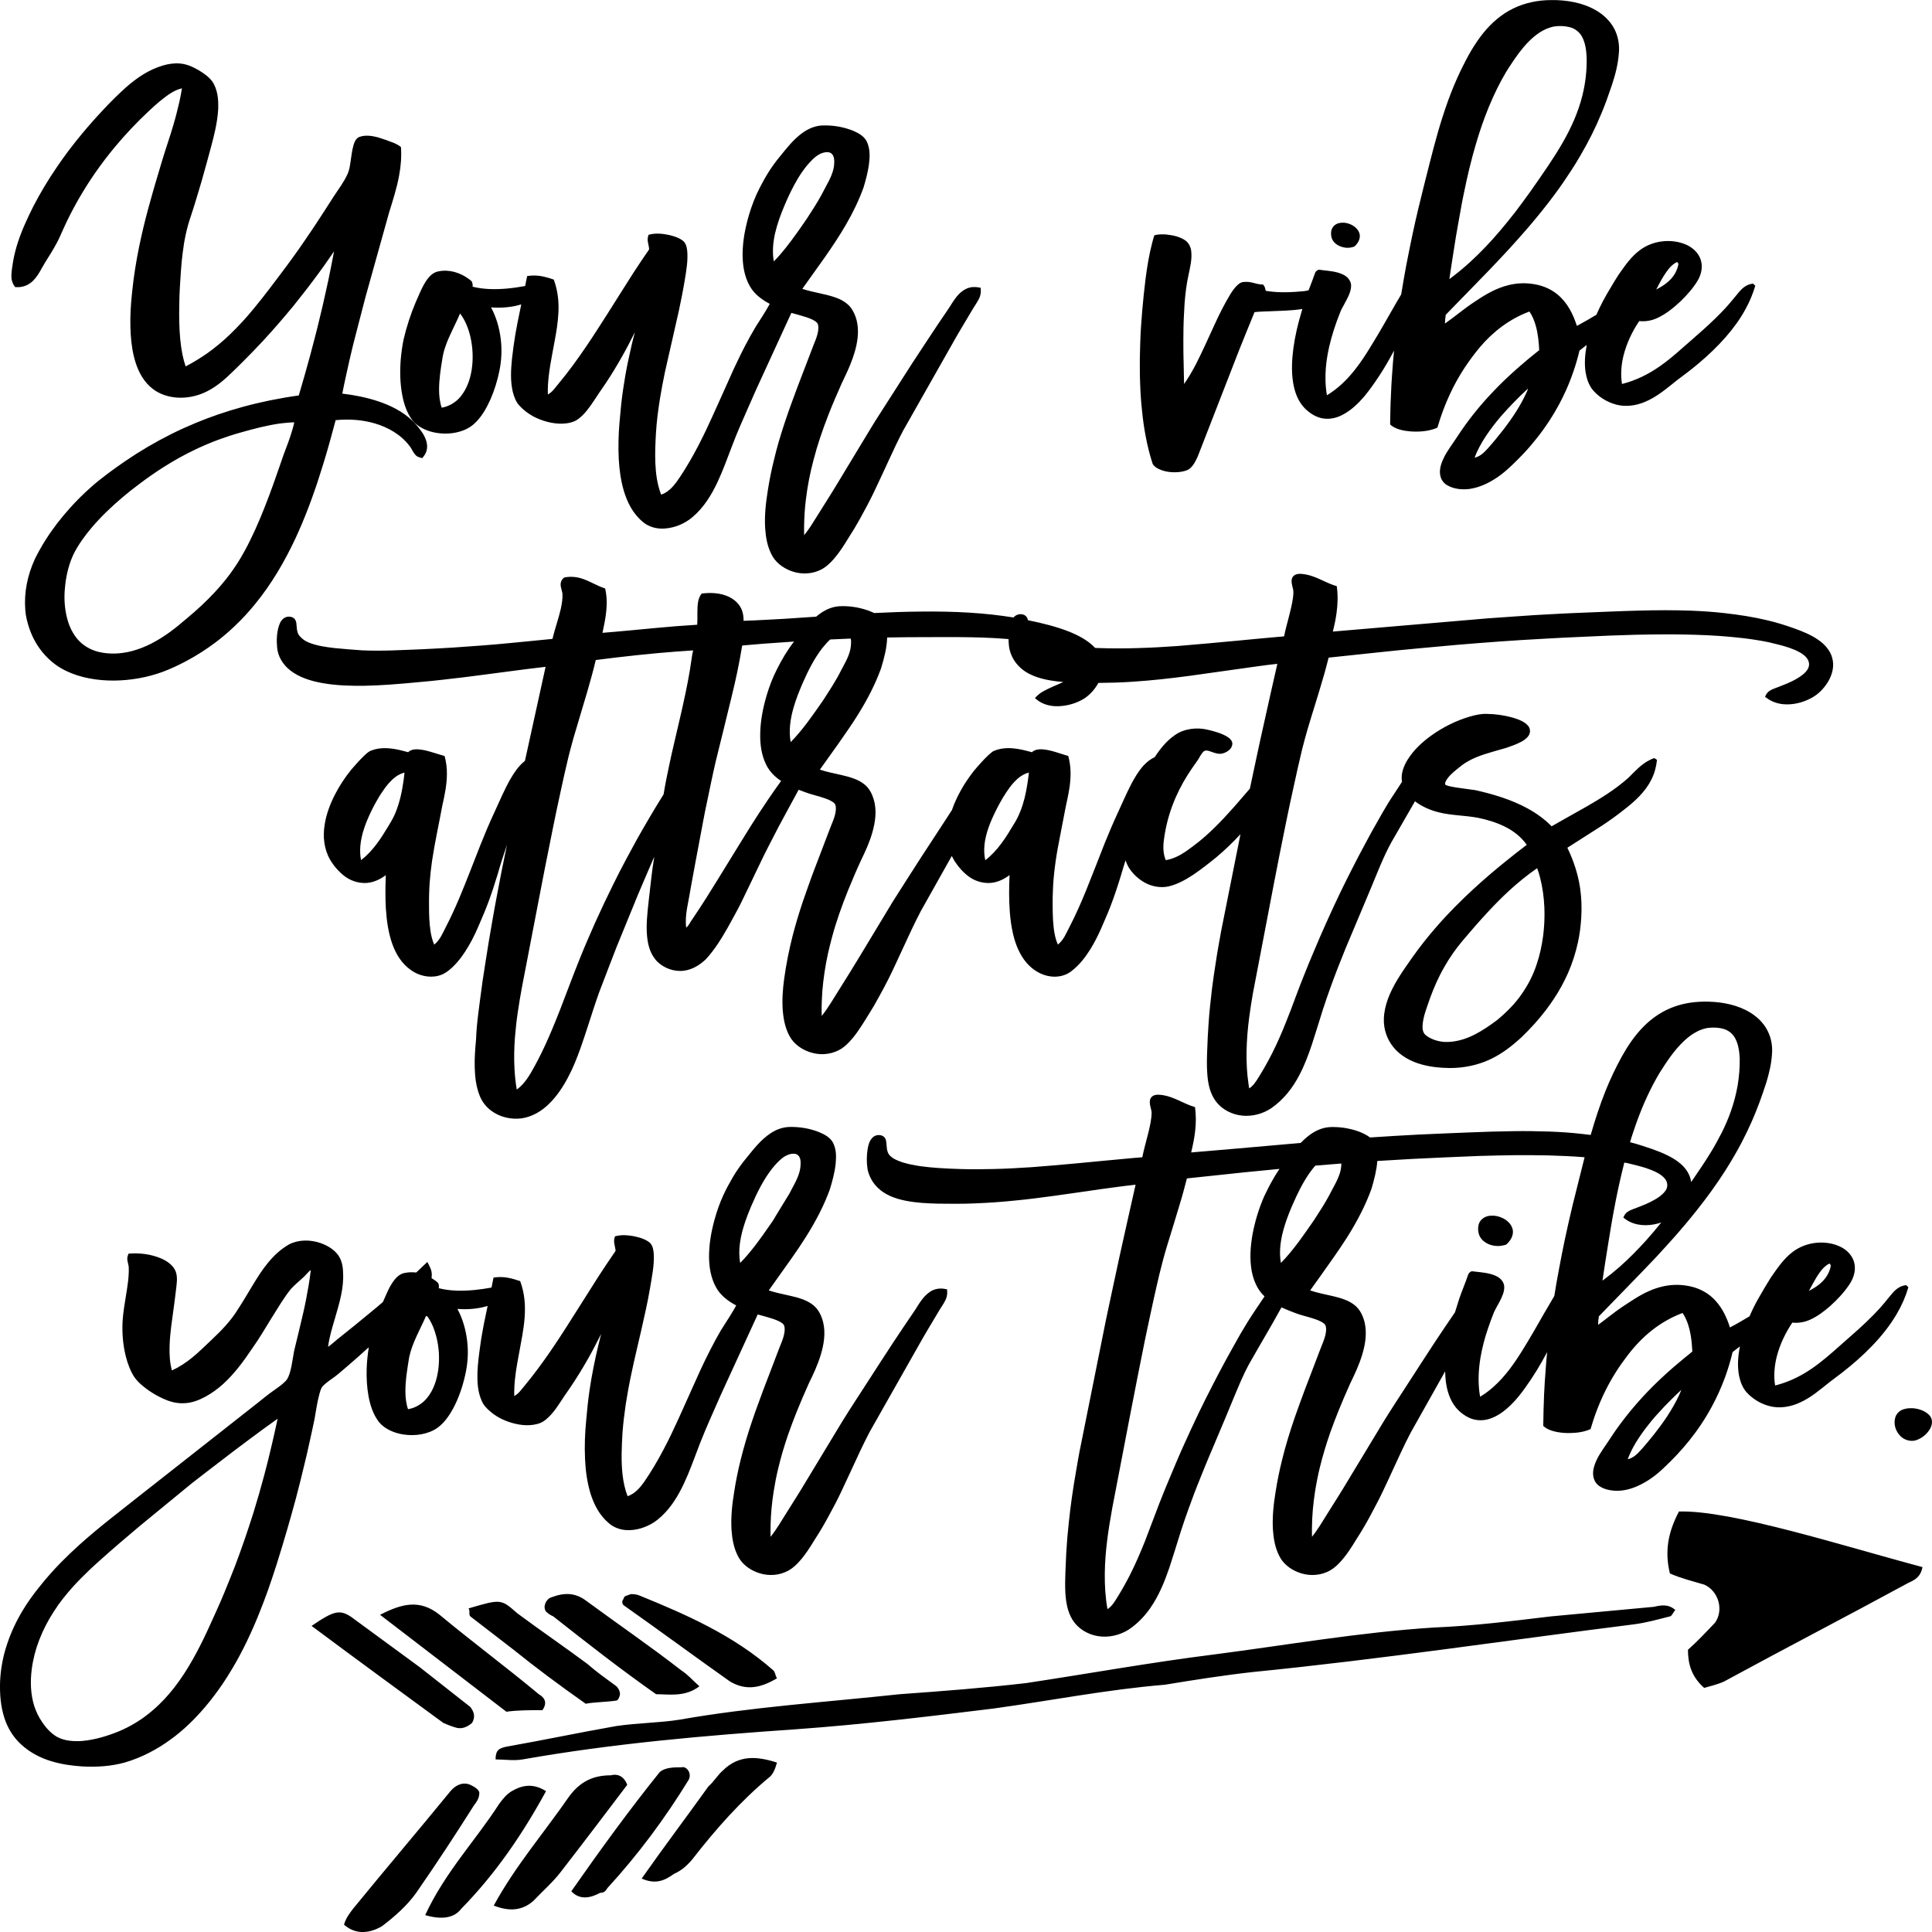
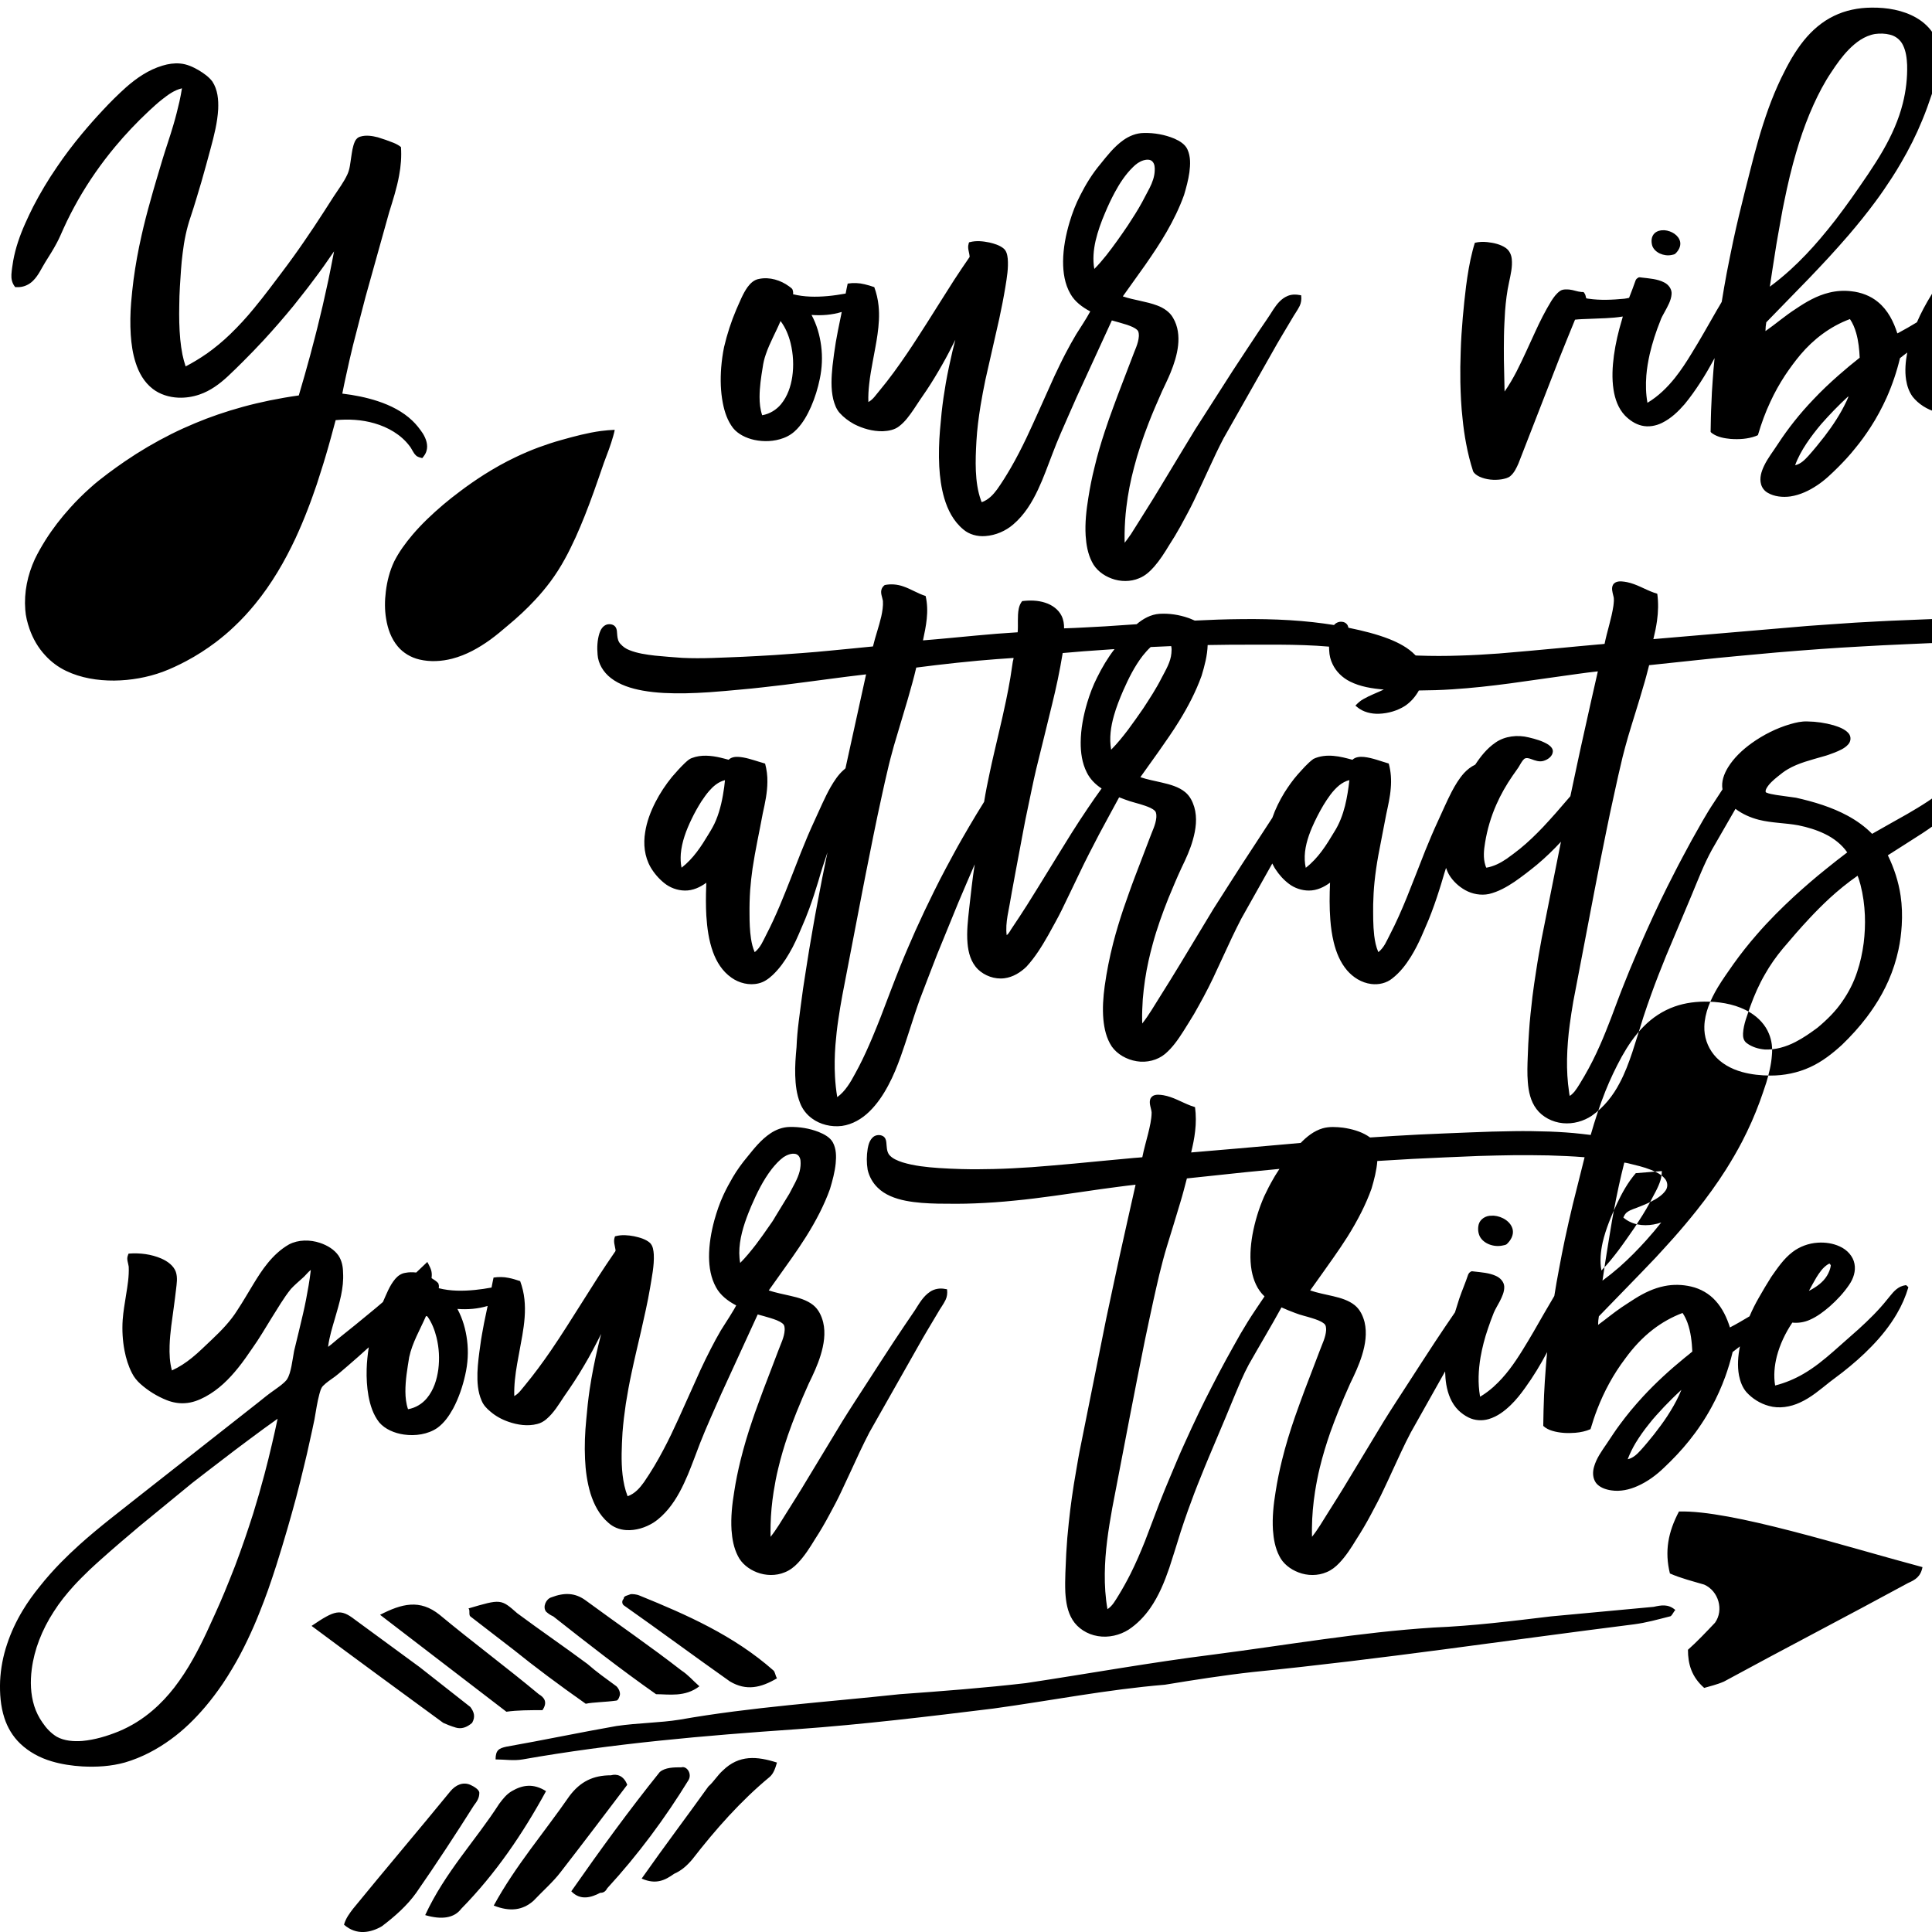
<svg xmlns="http://www.w3.org/2000/svg" xml:space="preserve" width="1.667in" height="1.667in" version="1.0" shape-rendering="geometricPrecision" text-rendering="geometricPrecision" image-rendering="optimizeQuality" fill-rule="evenodd" clip-rule="evenodd" viewBox="0 0 1666.67 1666.67">
  <g id="Layer_x0020_1">
-     <path fill="black" d="M178.02 305.34c7.35,-5.22 14.26,-10.92 20.6,-17.07 7.29,-7.05 14.12,-14.47 20.43,-22.22 4.69,-5.63 9.17,-11.4 13.6,-17.2 6.8,-9.06 13.75,-18.04 20.34,-27.24 6.17,-8.5 12.01,-17.16 17.85,-25.83 5.73,-8.71 11.43,-17.42 16.98,-26.2 4.14,-6.33 8.83,-12.45 11.92,-19.26 2.11,-4.59 2.4,-9.6 3.19,-14.45 0.72,-4.67 1.24,-9.44 3.24,-13.86 0.87,-1.89 2.46,-3.6 4.77,-4.18 4.86,-1.48 10.19,-0.6 15.02,0.62 4.63,1.42 9.2,3 13.63,4.79 2.29,0.95 4.52,2.14 6.31,3.63 0.58,8.19 -0.06,16.41 -1.59,24.49 -1.94,10.84 -5.38,21.4 -8.65,31.97 -6.74,24.18 -13.54,48.35 -20.26,72.54 -3.62,14 -7.32,27.99 -10.88,42.01 -2.09,8.7 -4.14,17.4 -5.99,26.15 -1.16,5.16 -2.22,10.34 -3.24,15.52 10.42,1.25 20.78,3.28 30.61,6.52 11.08,3.65 21.61,9.01 29.66,16.68 3.56,3.35 6.51,7.15 9.15,11.1 2.89,4.65 4.83,10.2 3.12,15.47 -0.63,2.17 -2.08,4.13 -3.56,5.88 -1.94,-0.51 -4.05,-0.91 -5.44,-2.32 -2.61,-2.44 -3.5,-5.83 -5.79,-8.47 -7.06,-9.29 -18.14,-15.86 -30.15,-19.27 -10.71,-3.11 -22.17,-3.74 -33.33,-2.69 -2.78,10.24 -5.47,20.51 -8.54,30.7 -2.4,8.25 -5.15,16.43 -7.73,24.64 -2.49,7.15 -4.94,14.3 -7.72,21.37 -3.24,8.47 -6.8,16.87 -10.62,25.16 -9.35,19.93 -20.54,39.28 -34.9,56.81 -5.53,6.76 -11.46,13.27 -17.97,19.34 -4.92,4.77 -10.27,9.2 -15.8,13.45 -8.1,6.09 -16.69,11.66 -25.81,16.48 -6.51,3.43 -13.2,6.61 -20.17,9.21 -13.19,4.81 -27.46,7.35 -41.75,7.5 -14.32,0.1 -28.94,-2.27 -41.58,-8.37 -6.92,-3.31 -12.96,-7.91 -17.89,-13.31 -6.28,-6.72 -10.73,-14.63 -13.63,-22.92 -1.85,-5.4 -3.3,-10.93 -3.65,-16.57 -1.16,-14.87 1.94,-29.91 8.3,-43.7 2.69,-5.56 5.79,-10.96 9.09,-16.24 6.16,-9.77 13.31,-19.04 21.21,-27.8 5.47,-6.11 11.34,-11.93 17.56,-17.46 4.75,-4.39 9.98,-8.31 15.16,-12.29 4.86,-3.6 9.75,-7.15 14.76,-10.55 12.65,-8.65 26.01,-16.5 39.93,-23.48 6.69,-3.34 13.54,-6.44 20.48,-9.33 6.45,-2.7 12.99,-5.2 19.65,-7.48 7.09,-2.42 14.26,-4.65 21.53,-6.63 7.64,-2.1 15.36,-3.9 23.12,-5.52 8.33,-1.69 16.75,-3.15 25.17,-4.33 3.44,-11.51 6.69,-23.06 9.84,-34.63 2.75,-10.52 5.61,-21.02 8.07,-31.59 1.85,-7.56 3.67,-15.11 5.26,-22.71 1.62,-7.24 3.24,-14.48 4.6,-21.76l2.66 -13.59c-5.85,8.6 -11.89,17.1 -18.23,25.44 -5.38,7.33 -11.2,14.41 -16.81,21.6 -8.39,10.2 -17.07,20.24 -26.1,30 -5.64,6.05 -11.37,12.03 -17.27,17.89 -4.37,4.41 -8.85,8.74 -13.4,13.02 -6.94,6.41 -14.85,12.35 -24.36,15.58 -5.79,1.97 -12.01,2.94 -18.2,2.68 -7.99,-0.34 -15.92,-2.86 -21.96,-7.52 -7.67,-5.88 -12.18,-14.27 -14.87,-22.75 -2.52,-7.83 -3.65,-15.95 -4.2,-24.05 -0.58,-9.2 -0.41,-18.43 0.32,-27.62 0.61,-6.56 1.19,-13.13 2.08,-19.66 1.71,-12.84 4.02,-25.62 6.92,-38.3 2.26,-10.07 4.83,-20.07 7.67,-30.03 3.15,-11.62 6.72,-23.15 10.13,-34.72 3.07,-10.28 6.71,-20.42 9.69,-30.71 1.97,-6.61 3.62,-13.29 5.18,-19.98 0.84,-3.83 1.59,-7.67 2.2,-11.53 -6.65,1.53 -12.04,5.59 -17.07,9.53 -3.99,3.09 -7.64,6.52 -11.31,9.89 -10.5,9.81 -20.31,20.17 -29.34,31.02 -12.04,14.46 -22.72,29.81 -31.86,45.83 -4.54,8.05 -8.8,16.22 -12.56,24.59 -1.94,4.24 -3.67,8.55 -5.93,12.67 -2.98,5.65 -6.48,11.06 -9.87,16.51 -3.33,5.33 -5.76,11.19 -10.39,15.82 -3.36,3.48 -8.39,5.86 -13.69,5.65 -0.81,-0.12 -2,0.35 -2.26,-0.59 -2.31,-3 -3.07,-6.69 -2.86,-10.26 0.26,-4 0.93,-7.98 1.56,-11.94 1.97,-10.93 5.65,-21.58 10.24,-31.87 2.26,-4.96 4.48,-9.93 7,-14.79 6.07,-11.71 12.87,-23.13 20.46,-34.16 6.59,-9.76 13.77,-19.21 21.38,-28.39 5.79,-6.96 11.81,-13.79 18.06,-20.45 6.45,-6.99 13.28,-13.74 20.46,-20.17 8.94,-7.8 19.19,-14.92 31.28,-18.49 4.8,-1.47 9.95,-2.26 15.05,-1.8 5.9,0.46 11.28,3.01 16.17,5.83 4.4,2.68 8.71,5.7 11.69,9.67 4.69,7.17 5.35,15.69 5.04,23.78 -0.63,11.53 -3.5,22.84 -6.54,34.05 -2.54,9.69 -5.3,19.34 -8.01,28.99 -3.01,9.96 -5.87,19.96 -9.2,29.86 -3.53,10.23 -5.64,20.8 -6.91,31.42 -1.28,9.57 -1.71,19.19 -2.37,28.8 -0.35,5.44 -0.49,10.88 -0.55,16.33 -0.2,9.73 -0.06,19.47 0.84,29.17 0.43,4.43 1.04,8.84 1.91,13.22 0.72,3.43 1.62,6.83 2.75,10.18 6.22,-3.24 12.18,-6.84 17.85,-10.78zm451.76 1145.25c-31.1,-21.96 -60.67,-43.89 -91.78,-65.8 -1.59,-1.39 -1.59,-4.14 0,-5.5 0,-2.75 3.09,-2.75 6.22,-4.11 1.53,0 4.66,0 7.76,1.36 40.48,16.46 80.96,34.29 115.16,64.44 1.56,1.36 1.56,4.11 3.12,6.85 -14,8.25 -26.47,11 -40.48,2.75zm-42.01 74.02c4.69,-1.39 9.37,5.47 6.22,10.96 -20.2,32.9 -43.55,64.44 -70.02,93.23 -1.56,2.75 -3.09,4.08 -6.22,4.08 -7.78,4.11 -17.13,6.85 -24.91,-1.33 24.91,-35.65 49.83,-69.94 76.28,-102.84 4.69,-4.11 12.44,-4.11 18.66,-4.11zm-55.99 -57.58c-9.37,1.36 -20.26,1.36 -26.48,2.75 -23.35,-16.44 -43.57,-31.54 -62.24,-46.59 -12.44,-9.61 -24.89,-19.19 -37.33,-28.79 -1.59,-1.39 0,-5.5 -1.59,-6.86 28.01,-8.24 28.01,-8.24 42.01,4.11 20.26,15.05 40.45,28.79 60.68,43.83 7.81,6.86 15.57,12.35 24.94,19.21 1.53,1.39 3.07,4.14 3.07,6.83 0,1.39 -1.54,5.5 -3.07,5.5zm-90.28 78.13c9.32,-5.47 18.69,-6.83 29.54,0 -20.22,37.01 -43.55,71.3 -73.12,101.44 -6.22,8.25 -17.13,9.61 -31.13,5.5 17.13,-37.01 43.57,-64.44 63.83,-95.98 3.09,-4.11 6.22,-8.22 10.88,-10.96zm124.48 -83.62c-31.13,-21.91 -59.15,-43.84 -88.69,-67.13 -3.13,-1.39 -4.66,-2.75 -6.25,-4.14 -3.09,-4.11 0,-10.96 4.69,-12.33 10.88,-4.14 20.26,-4.14 29.57,2.72 28.01,20.6 56.05,39.78 82.46,60.33 6.22,4.11 9.37,8.24 15.59,13.71 -12.47,9.58 -26.5,6.83 -37.38,6.83zm57.58 65.83c14,-13.74 29.57,-12.33 46.7,-6.86 -1.56,5.47 -3.12,9.58 -6.22,12.33 -24.88,20.57 -46.7,45.22 -66.9,71.27 -4.69,5.5 -9.37,9.61 -15.59,12.35 -7.76,5.5 -15.57,9.61 -28.01,4.11 20.25,-28.79 38.92,-53.44 57.58,-79.48 4.69,-4.11 7.78,-9.61 12.44,-13.72zm-216.29 -41.11c-4.69,4.08 -9.35,5.46 -14.04,4.08 -4.63,-1.36 -7.78,-2.75 -10.85,-4.08 -37.38,-27.41 -73.18,-53.5 -113.6,-83.65 20.2,-13.69 24.89,-15.05 37.33,-5.44 18.66,13.69 37.33,27.4 56.02,41.09 14.04,11 29.57,23.3 43.61,34.29 3.07,4.11 4.63,8.22 1.54,13.72zm1.53 71.26c-15.57,24.65 -32.64,50.72 -49.77,75.38 -7.81,10.96 -18.66,20.57 -29.57,28.79 -9.35,5.5 -21.82,8.25 -32.7,-1.33 1.53,-5.5 4.66,-9.61 7.81,-13.74 27.98,-34.26 55.99,-67.16 84.03,-101.44 4.63,-5.47 10.85,-8.19 17.13,-5.47 3.07,1.39 7.76,4.14 7.76,6.89 0,4.08 -1.53,6.83 -4.69,10.94zm59.15 -82.23c-10.91,0 -21.79,0 -31.11,1.36 -37.38,-28.79 -71.59,-54.83 -108.97,-83.62 18.72,-9.61 34.26,-13.71 51.36,0 28.04,23.3 57.61,45.22 85.59,68.52 4.69,2.75 7.81,6.86 3.13,13.74zm59.14 56.19c4.69,-1.39 10.91,0 14,8.22 -18.69,24.68 -37.35,49.36 -57.55,75.41 -6.25,8.22 -15.59,16.46 -23.35,24.65 -9.37,8.25 -20.26,9.61 -34.26,4.11 18.67,-34.26 43.58,-63.05 65.37,-94.59 9.31,-12.3 20.22,-17.8 35.79,-17.8zm1118.92 -165.86c-52.92,28.79 -105.85,56.19 -158.77,84.98 -6.22,2.75 -12.44,4.11 -17.1,5.5 -10.91,-9.61 -14,-20.6 -14,-32.9 7.78,-6.89 15.54,-15.11 23.35,-23.35 7.76,-10.94 3.09,-27.37 -9.35,-32.87 -9.31,-2.75 -20.22,-5.46 -29.57,-9.61 -4.69,-19.18 -1.56,-35.65 7.81,-53.44 45.08,-1.39 143.14,30.15 210.07,47.97 -1.56,8.22 -6.22,10.97 -12.44,13.72zm-205.44 28.79c-10.91,2.75 -20.22,5.44 -31.13,6.86 -108.91,13.69 -217.88,30.12 -328.35,41.09 -24.89,2.75 -51.36,6.89 -76.24,11 -49.8,4.11 -98.03,13.69 -147.86,20.54 -55.99,6.86 -112.04,13.69 -169.59,17.82 -79.4,5.47 -158.76,12.33 -236.57,26.07 -7.76,1.33 -15.57,0 -23.32,0 0,-8.24 3.13,-9.61 9.35,-11 31.11,-5.47 63.77,-12.35 94.94,-17.82 18.66,-2.72 37.33,-2.72 54.46,-5.47 62.21,-10.96 126.04,-15.1 189.84,-21.96 37.35,-2.69 73.15,-5.44 108.94,-9.58 54.46,-8.22 107.38,-17.82 161.83,-24.65 63.8,-8.24 126.04,-19.21 189.87,-23.29 34.23,-1.42 66.9,-5.5 101.13,-9.61 29.57,-2.75 59.15,-5.5 88.72,-8.25 6.22,-1.36 12.44,-2.75 18.67,2.75 -1.54,1.36 -3.13,5.5 -4.66,5.5zm-1161.89 -198.87c-1.97,2.02 -2.41,4.71 -3.19,7.2 -1.94,7.17 -2.89,14.5 -4.22,21.76 -1.22,6.37 -2.78,12.65 -4.11,18.98 -1.56,7.23 -3.18,14.47 -5,21.64 -2.23,9.17 -4.43,18.35 -6.89,27.46 -2.29,8.59 -4.74,17.13 -7.18,25.69 -3.18,10.74 -6.31,21.5 -9.75,32.18 -2.23,7.12 -4.69,14.15 -7.12,21.21 -2.31,6.34 -4.6,12.65 -7.15,18.87 -3.21,8.22 -6.77,16.32 -10.59,24.31 -4.02,8.42 -8.36,16.72 -13.22,24.77 -2.52,4.37 -5.3,8.59 -8.1,12.85 -4.72,6.92 -9.78,13.69 -15.28,20.17 -8.71,10.19 -18.4,19.82 -29.63,27.92 -11.72,8.56 -25,15.63 -39.5,19.88 -11.83,3.3 -24.39,4.08 -36.72,3.41 -8.97,-0.55 -17.91,-1.85 -26.44,-4.4 -10.3,-3.01 -19.79,-8.24 -27.14,-15.28 -6.51,-6.22 -11,-13.92 -13.63,-22.02 -3.39,-10.36 -4.11,-21.21 -3.74,-31.91 0.52,-10.88 2.57,-21.7 6.11,-32.12 3.3,-9.95 7.81,-19.56 13.31,-28.7 4.34,-7.23 9.35,-14.18 14.76,-20.83 5.67,-7.18 11.81,-14.06 18.29,-20.69 5.21,-5.3 10.62,-10.44 16.18,-15.45 8.45,-7.61 17.27,-14.87 26.21,-22.02 16.75,-13.28 33.59,-26.44 50.38,-39.67 25.81,-20.31 51.68,-40.57 77.46,-60.91 4.57,-3.7 9.11,-7.38 14,-10.76 3.74,-2.72 7.7,-5.32 10.56,-8.8 2.37,-3.56 3.19,-7.7 4.08,-11.69 0.84,-4.37 1.51,-8.8 2.29,-13.17 2.55,-10.65 5.24,-21.27 7.67,-31.94 1.88,-8.07 3.44,-16.2 4.81,-24.33 0.81,-4.51 1.39,-9.06 1.94,-13.6 -2.92,2.2 -4.83,5.2 -7.67,7.46 -3.24,2.89 -6.57,5.76 -9.49,8.91 -6.4,7.93 -11.31,16.64 -16.7,25.08 -5.44,8.74 -10.56,17.65 -16.58,26.07 -3.94,5.73 -7.84,11.49 -12.27,16.93 -7.76,9.67 -16.84,18.78 -28.44,25 -5.3,2.83 -11.17,5.15 -17.45,5.47 -5.35,0.38 -10.73,-0.64 -15.62,-2.57 -8.48,-3.36 -16.2,-8.19 -22.72,-14 -3.04,-2.72 -5.61,-5.87 -7.35,-9.41 -3.12,-6.07 -5.12,-12.61 -6.39,-19.21 -1.71,-8.8 -2.2,-17.8 -1.62,-26.71 0.52,-7.09 1.77,-14.12 2.87,-21.15 1.33,-8.19 2.72,-16.41 2.34,-24.68 -0.41,-3.19 -2.05,-6.45 -0.75,-9.63 0.29,-0.52 0.26,-1.33 0.72,-1.65 9.58,-0.78 19.53,0.49 28.21,4.26 5.47,2.4 10.59,6.22 12.47,11.49 1.68,5.04 0.72,10.3 0.14,15.42 -0.61,4.95 -1.16,9.89 -1.88,14.84 -1.47,11.02 -3.27,22.05 -3.64,33.16 -0.23,7.23 0.03,14.56 2,21.61 6.31,-2.87 12.01,-6.66 17.22,-10.88 6.19,-4.94 11.6,-10.56 17.36,-15.88 8.22,-7.76 16.09,-15.92 21.87,-25.23 4.86,-7.35 9.2,-14.96 13.78,-22.45 3.82,-6.25 7.72,-12.47 12.47,-18.23 5.03,-6.16 11.02,-11.89 18.34,-16.06 8.02,-4.19 18.17,-4.19 26.74,-1.3 6.37,2.14 12.33,5.76 15.91,10.94 2.89,4.4 3.88,9.52 3.94,14.56 0.87,13.43 -3.21,26.56 -6.94,39.44 -2.34,7.98 -4.83,16 -5.9,24.22 -0.12,0.43 -0.09,0.63 0.35,0.23 3.59,-2.63 6.77,-5.7 10.3,-8.39 8.45,-6.77 16.9,-13.51 25.15,-20.43 3.82,-3.21 7.76,-6.28 11.43,-9.58 3.07,-6.8 5.61,-13.97 10.62,-19.93 2.17,-2.52 5.12,-4.75 8.8,-5.24 3.04,-0.64 6.28,-0.58 9.31,-0.26l9.58 -9.11c1.65,3.19 3.61,6.34 3.79,9.9 0.17,1.33 -0.06,2.78 -0.12,4.05 2.06,1.27 4.17,2.63 5.73,4.31 0.57,1.39 0.81,2.98 0.43,4.37 10.13,2.6 20.89,2.52 31.31,1.5 4.77,-0.49 9.55,-1.16 14.26,-2.06 0.58,-2.87 1.1,-5.79 1.74,-8.62 4.26,-0.61 8.65,-0.64 12.85,0.26 3.47,0.63 6.83,1.74 10.1,2.81 1.88,5.09 3.13,10.33 3.68,15.65 1.13,10.39 -0.03,20.83 -1.8,31.13 -1.36,8.19 -3.1,16.35 -4.48,24.57 -1.59,9.2 -2.75,18.49 -2.49,27.81 4.05,-2.2 6.39,-6.02 9.2,-9.26 7.93,-9.61 15.25,-19.59 22.22,-29.72 4.75,-7 9.43,-14.01 13.92,-21.12 9.2,-14.27 18.06,-28.68 27.23,-42.94 4.54,-7.09 9.29,-14.06 14.06,-21.04 0.67,-0.7 0.9,-1.48 0.67,-2.37 -0.52,-3.39 -1.88,-6.89 -0.72,-10.3 0.12,-0.55 0.15,-1.22 0.98,-1.19 5.12,-1.39 10.62,-0.9 15.8,0.08 4.92,1.07 10.07,2.49 13.74,5.73 2.66,2.72 2.98,6.48 3.27,9.89 0.46,9.81 -1.68,19.47 -3.24,29.14 -2.11,12.47 -5,24.86 -7.78,37.24 -2.81,12.09 -5.7,24.16 -8.25,36.28 -1.88,8.71 -3.47,17.45 -4.86,26.22 -1.21,8.22 -2.23,16.49 -2.86,24.77 -0.7,12.18 -1.33,24.45 0.06,36.6 0.75,6.25 2,12.44 4.34,18.41 6.37,-2.23 10.62,-7.26 14.15,-12.18 6.16,-8.97 11.69,-18.29 16.67,-27.78 4.74,-8.83 8.97,-17.88 13.11,-26.94 6.37,-14.03 12.59,-28.12 18.98,-42.16 2.89,-6.13 5.78,-12.24 8.94,-18.26 2.66,-5.3 5.58,-10.5 8.56,-15.69 3.18,-5.24 6.71,-10.33 9.81,-15.59 1.21,-1.97 2.46,-4.02 3.47,-6.02 -7.21,-3.73 -13.8,-8.88 -17.42,-15.65 -4.48,-8.1 -5.93,-17.22 -6.02,-26.16 -0.03,-10.68 1.8,-21.32 4.6,-31.69 2.06,-7.38 4.52,-14.67 7.78,-21.7 2.43,-5.24 5.18,-10.33 8.1,-15.33 3.67,-6.22 7.93,-12.13 12.67,-17.77 5.84,-7.23 11.72,-14.7 19.85,-20.14 4.72,-3.18 10.47,-5.38 16.49,-5.5 8.56,-0.2 17.19,1.24 25.03,4.28 4.86,1.97 9.84,4.63 12.27,9 3.04,5.64 3.04,12.09 2.46,18.2 -0.75,7.46 -2.75,14.81 -4.92,22.05 -2.43,6.83 -5.41,13.51 -8.68,20.08 -3.65,7.23 -7.7,14.32 -12.07,21.24 -3.85,6.08 -7.9,12.1 -12.07,18.03 -6.57,9.43 -13.4,18.69 -19.99,28.13 6.05,2 12.38,3.21 18.63,4.66 7,1.56 14.21,3.62 19.68,7.96 4.77,3.85 7.23,9.38 8.62,14.85 2.26,9.49 0.61,19.33 -2.23,28.56 -2.57,8.36 -6.31,16.41 -10.22,24.36 -3.65,8.13 -7.2,16.35 -10.5,24.59 -2.63,6.54 -5.09,13.14 -7.41,19.76 -3.27,9.52 -6.11,19.13 -8.42,28.85 -1.65,6.71 -2.92,13.48 -3.99,20.28 -1.44,9.35 -2.37,18.75 -2.57,28.15 -0.11,3.53 -0.06,7.03 -0.03,10.53 5.18,-6.45 9.23,-13.54 13.6,-20.46 5.76,-9.23 11.66,-18.37 17.19,-27.72 10.36,-17.07 20.63,-34.2 31.02,-51.28 6.98,-11.31 14.35,-22.42 21.56,-33.62 7.58,-11.66 15.04,-23.38 22.71,-34.98 5.99,-9.14 12.18,-18.17 18.35,-27.26 3.7,-5.73 7.06,-12.04 13.19,-16.11 3.65,-2.46 8.51,-3.33 12.96,-2.37 0.63,0.23 1.94,-0.06 1.7,0.81 0.32,2.92 0,5.87 -1.3,8.56 -1.88,3.99 -4.72,7.52 -6.83,11.4 -5.5,9.31 -11.2,18.55 -16.44,27.98 -14.12,24.97 -28.3,49.91 -42.42,74.88 -2.89,5.59 -5.67,11.2 -8.33,16.84 -5.41,11.49 -10.56,23.06 -16.06,34.52 -3.04,6.51 -6.39,12.87 -9.87,19.21 -3.91,7.35 -8.1,14.61 -12.7,21.64 -4.37,7.18 -8.91,14.38 -14.87,20.66 -3.09,3.27 -6.8,6.19 -11.28,7.93 -7.47,3.15 -16.46,2.95 -23.99,0 -7.12,-2.75 -13.25,-7.7 -16.35,-14.04 -3.65,-7.03 -4.98,-14.81 -5.53,-22.45 -0.67,-11.11 0.52,-22.22 2.34,-33.19 1.36,-8.97 3.21,-17.88 5.38,-26.74 2.89,-11.72 6.34,-23.35 10.3,-34.87 2.89,-8.74 6.25,-17.33 9.37,-26.01 4.28,-11.26 8.65,-22.46 12.87,-33.71 2.14,-5.91 5.27,-11.69 5.59,-18 0.03,-2 0,-4.37 -1.97,-5.76 -2.87,-2.2 -6.54,-3.38 -10.07,-4.51 -3.7,-1.13 -7.52,-2.2 -11.22,-3.18 -10.5,22.91 -21.07,45.83 -31.57,68.78 -6.14,14.04 -12.56,27.98 -18.14,42.19 -3.5,9.06 -6.77,18.2 -10.51,27.2 -4.39,10.3 -9.37,20.57 -16.78,29.57 -3.7,4.43 -7.93,8.62 -12.99,11.89 -6.8,4.22 -15.16,6.94 -23.55,6.39 -5.79,-0.37 -11.35,-2.63 -15.31,-6.33 -7.93,-6.8 -12.47,-15.97 -15.39,-25.2 -2.92,-9.72 -4.28,-19.76 -4.71,-29.83 -0.55,-11.4 -0.06,-22.83 1.07,-34.23 0.72,-8.54 1.65,-17.1 2.89,-25.61 1.91,-12.73 4.43,-25.41 7.44,-37.96 0.84,-3.33 1.71,-6.83 2.49,-10.07 -4.63,9.17 -9.34,18.35 -14.67,27.23 -5.3,9.09 -11.11,17.91 -17.22,26.59 -4.63,6.94 -8.91,14.32 -15.63,19.96 -2.2,1.8 -4.74,3.27 -7.67,3.94 -8.16,2.14 -16.96,0.78 -24.71,-1.91 -5.81,-2 -11.17,-4.95 -15.62,-8.8 -3.24,-2.63 -6.11,-5.73 -7.58,-9.43 -3.39,-7.64 -3.82,-16 -3.62,-24.13 0.29,-7.96 1.36,-15.89 2.49,-23.78 0.78,-6.43 2.11,-12.76 3.24,-19.13 0.98,-4.89 2,-9.78 3.07,-14.67 -8.37,2.52 -17.3,3.27 -26.07,2.57 4.57,8.48 7.15,17.68 8.33,27 1.28,9.95 0.67,20.08 -1.59,29.89 -2.23,10.01 -5.56,19.88 -10.48,29.14 -3.44,6.16 -7.55,12.27 -13.65,16.67 -8.05,5.5 -18.87,7.09 -28.76,5.67 -8.16,-1.16 -16.2,-4.57 -21.27,-10.44 -5.32,-6.77 -7.81,-14.87 -9.31,-22.89 -1.36,-7.64 -1.77,-15.39 -1.56,-23.12 0.17,-6.31 0.87,-12.59 1.82,-18.84 -6.02,5.53 -12.18,10.94 -18.4,16.29 -3.56,2.98 -6.98,6.11 -10.68,8.94 -3.53,2.61 -7.35,4.98 -10.36,8.07zm-201.8 159.09c-4.54,4.39 -9.06,8.85 -13.28,13.48 -6.37,7.03 -12.27,14.35 -17.22,22.19 -5.09,7.81 -9.32,16.03 -12.59,24.57 -3.13,8.13 -5.3,16.55 -6.4,25.06 -1.36,10.62 -1.07,21.5 2.17,31.83 1.59,5.04 3.99,9.84 7.11,14.27 3.16,4.69 7.15,9.06 12.27,12.18 6.48,3.61 14.5,4.19 21.99,3.65 10.97,-0.98 21.5,-4.22 31.48,-8.25 10.79,-4.48 20.63,-10.68 29.14,-18 7.06,-5.99 13.25,-12.7 18.81,-19.82 5.99,-7.78 11.31,-16 16.03,-24.42 4.26,-7.55 8.13,-15.25 11.78,-23 5.2,-11.43 10.56,-22.83 15.33,-34.4 3.21,-7.61 6.16,-15.31 9.23,-22.98 3.01,-7.87 5.79,-15.83 8.57,-23.76 2.52,-7.15 4.74,-14.38 7.12,-21.56 3.5,-11.26 6.74,-22.6 9.75,-33.94 2.28,-8.68 4.48,-17.39 6.48,-26.13 1.74,-7.2 3.27,-14.47 4.83,-21.7 -7.98,5.73 -16,11.43 -23.81,17.36 -8.42,6.28 -16.84,12.56 -25.09,18.98 -8.28,6.37 -16.58,12.67 -24.8,19.1 -15.05,12.35 -30.18,24.68 -45.2,37.07 -11.34,9.52 -22.57,19.13 -33.56,28.93 -3.47,3.04 -6.77,6.19 -10.16,9.29zm290.65 -219.39c-5.12,11.75 -11.89,23.06 -14.53,35.53 -1.59,9.87 -3.33,19.76 -3.27,29.78 0.03,5.09 0.58,10.24 2.26,15.13 6.57,-1.13 12.3,-4.74 16.2,-9.43 6.02,-7.23 8.71,-16.12 9.93,-24.91 1.16,-9.2 0.67,-18.57 -1.56,-27.61 -1.56,-6.31 -3.94,-12.53 -7.78,-18.02l-1.24 -0.46zm278.15 -88.94c-4.37,11.17 -7.96,22.83 -7.93,34.75 0.06,2.83 0.26,5.64 0.78,8.45 4.98,-5.01 9.37,-10.45 13.63,-15.94 3.88,-5.15 7.61,-10.36 11.23,-15.65 1.96,-2.69 3.85,-5.44 5.44,-8.33 3.94,-6.68 8.22,-13.22 12.15,-19.88 3.19,-6.31 7.09,-12.44 8.83,-19.21 0.72,-3.04 1.07,-6.19 0.75,-9.29 -0.26,-2.34 -1.48,-5.09 -4.34,-5.76 -3.7,-0.72 -7.41,0.93 -10.33,2.81 -3.94,2.89 -7.12,6.51 -10.07,10.16 -7.61,9.87 -12.91,20.89 -17.71,31.97 -0.84,1.97 -1.62,3.96 -2.43,5.93zm863.63 89.12c2.34,-5.5 5.04,-10.88 8.07,-16.11 3.36,-5.99 6.94,-11.89 10.62,-17.77 5.41,-7.64 10.65,-15.63 18.52,-21.59 5.99,-4.54 13.66,-7.44 21.59,-7.93 6.48,-0.43 13.13,0.55 18.89,3.21 6.6,2.93 11.6,8.57 12.79,14.99 1.25,6.28 -0.89,12.76 -4.6,18.15 -4.6,6.8 -10.33,12.96 -16.67,18.57 -5.2,4.48 -10.79,8.8 -17.36,11.66 -4.6,2.06 -9.93,2.92 -14.99,2.37 -6.07,9.03 -10.71,18.87 -13.37,29.08 -2.08,8.24 -2.86,16.81 -1.47,25.17 8.74,-2.2 17.01,-5.7 24.59,-10.13 9.37,-5.44 17.62,-12.21 25.57,-19.15 7.3,-6.37 14.53,-12.76 21.73,-19.21 8.88,-8.07 17.42,-16.43 24.74,-25.64 3.41,-3.99 6.37,-8.62 11.48,-11.11 1.51,-0.67 3.24,-1.16 4.86,-1.36 0.64,0.63 1.56,1.21 1.97,1.91 -2.34,7.96 -5.7,15.68 -10.04,23 -5.9,10.1 -13.37,19.44 -21.79,28.07 -7.67,7.98 -16.15,15.33 -25,22.28 -3.59,2.78 -7.24,5.5 -10.85,8.22 -8.16,6.43 -16.03,13.4 -25.87,17.85 -8.1,3.76 -17.94,5.47 -26.82,2.89 -7.61,-2.06 -14.32,-6.4 -19.27,-11.83 -3.61,-4.17 -5.41,-9.32 -6.45,-14.41 -1.56,-8.33 -0.87,-16.84 0.78,-25.09 -2.06,1.65 -4.26,3.21 -6.28,4.83 -1.74,7.23 -3.88,14.41 -6.42,21.44 -3.24,8.85 -7.09,17.54 -11.69,25.93 -5.5,10.16 -11.98,19.91 -19.36,29.08 -6.59,8.22 -13.89,15.94 -21.7,23.3 -6.59,6.37 -14.2,12.07 -23,15.94 -6.86,3.06 -14.76,4.86 -22.48,3.67 -5.04,-0.72 -10.27,-2.61 -13.22,-6.43 -2.95,-4.14 -3.04,-9.35 -1.68,-13.94 2.02,-7.26 6.63,-13.63 10.96,-19.96 3.76,-5.53 7.29,-11.17 11.34,-16.52 2.95,-4.05 6.08,-7.98 9.26,-11.89 3.47,-4.17 7.06,-8.28 10.76,-12.3 11.02,-11.89 23.15,-22.98 35.94,-33.42 2.14,-1.76 4.46,-3.47 6.51,-5.3 -0.41,-8.36 -1.3,-16.81 -4.17,-24.83 -1.1,-2.92 -2.46,-5.87 -4.26,-8.45 -9.23,3.47 -17.8,8.33 -25.35,14.12 -9.46,7.26 -17.39,15.97 -24.13,25.26 -10.21,13.48 -18.17,28.27 -24.1,43.61 -2.23,5.67 -4.08,11.46 -5.82,17.24 -4.08,1.8 -8.56,2.75 -13.08,3.13 -6.65,0.55 -13.51,0.23 -19.88,-1.68 -2.92,-0.84 -5.73,-2.28 -7.81,-4.25 0.09,-8.85 0.35,-17.74 0.69,-26.62 0.41,-7.75 0.81,-15.54 1.48,-23.29 0.32,-4.6 0.72,-9.17 1.19,-13.77 -5.61,10.62 -11.86,21 -19.04,30.9 -3.7,5.18 -7.67,10.24 -12.38,14.79 -5.27,5.09 -11.43,9.87 -18.98,12.09 -5.7,1.7 -12.15,1.27 -17.39,-1.36 -3.27,-1.59 -6.16,-3.73 -8.71,-6.16 -6.19,-6.13 -9.11,-14.24 -10.5,-22.19 -0.63,-3.79 -0.93,-7.61 -1.01,-11.43 -9.87,17.53 -19.79,35.07 -29.6,52.66 -2.89,5.58 -5.76,11.2 -8.37,16.9 -5.12,10.79 -9.89,21.7 -15.07,32.46 -3.35,7.29 -7.2,14.38 -10.99,21.5 -3.88,7.32 -8.1,14.5 -12.65,21.53 -4.31,7.09 -8.83,14.18 -14.73,20.37 -3.01,3.15 -6.54,6.02 -10.82,7.76 -7.55,3.3 -16.69,3.21 -24.33,0.2 -7.17,-2.72 -13.37,-7.7 -16.46,-14.06 -3.65,-7.06 -4.98,-14.87 -5.52,-22.54 -0.67,-11.02 0.52,-22.08 2.31,-32.98 1.42,-9.15 3.3,-18.26 5.53,-27.29 3.09,-12.62 6.94,-25.09 11.22,-37.44 2.69,-7.84 5.67,-15.62 8.51,-23.44 4.22,-11.11 8.56,-22.19 12.73,-33.3 2.14,-5.9 5.24,-11.69 5.58,-17.97 0,-2 -0.03,-4.37 -2,-5.76 -2.87,-2.2 -6.54,-3.38 -10.07,-4.51 -4.86,-1.56 -9.93,-2.61 -14.64,-4.48 -3.99,-1.48 -7.96,-3.07 -11.8,-4.83 -4.57,8.25 -9.2,16.5 -14,24.65 -4.72,8.25 -9.58,16.41 -14.21,24.68 -4.78,8.85 -8.54,18.09 -12.41,27.29 -5.09,12.53 -10.39,25.03 -15.68,37.53 -4.46,10.59 -9,21.15 -13.22,31.83 -3.96,9.63 -7.64,19.36 -11.14,29.14 -2.17,6.05 -4.22,12.12 -6.22,18.23 -3.3,10.44 -6.43,20.95 -9.89,31.37 -4.17,12.07 -9,24.07 -16.55,34.87 -4.92,7 -11.06,13.46 -18.58,18.43 -7.55,4.77 -17.27,7.15 -26.53,5.56 -9.23,-1.48 -17.45,-6.86 -21.87,-14.09 -4.46,-7.21 -5.65,-15.54 -6.17,-23.61 -0.49,-11.26 0.35,-22.48 0.78,-33.71 0.49,-8.83 1.21,-17.65 2.2,-26.44 0.72,-7.24 1.68,-14.5 2.66,-21.7 1.13,-7.7 2.26,-15.39 3.68,-23.06 1.24,-7.26 2.43,-14.53 3.96,-21.73 7.29,-36.31 14.55,-72.66 21.87,-108.97 3.82,-17.76 7.52,-35.53 11.4,-53.27 4.57,-20.49 9.08,-40.97 13.74,-61.43 0.03,-0.44 0.4,-1.16 0.2,-1.39 -9.98,1.07 -19.91,2.52 -29.83,3.82 -13.54,1.94 -27.03,3.96 -40.57,5.81 -11.2,1.51 -22.43,3.01 -33.68,4.05 -11.46,1.19 -22.92,2 -34.43,2.43 -10.62,0.46 -21.27,0.38 -31.89,0.23 -9.38,-0.23 -18.78,-0.72 -27.93,-2.54 -8.97,-1.77 -17.94,-5.12 -24.1,-11.31 -4.4,-4.28 -7.29,-9.72 -8.59,-15.37 -1.01,-6.05 -0.95,-12.21 0.03,-18.23 0.67,-3.62 1.71,-7.52 4.86,-10.15 2.14,-1.71 5.56,-2.09 8.07,-0.78 2.2,1.1 2.98,3.44 3.15,5.53 0.41,3.59 0.15,7.46 2.4,10.62 2.78,3.39 7.29,5.18 11.6,6.6 10.04,3.07 20.66,4.14 31.19,4.89 6.48,0.46 12.96,0.69 19.47,0.9 9.2,0.26 18.41,0.2 27.61,-0.03 11.02,-0.23 22.05,-0.87 33.04,-1.59 12.18,-1.01 24.39,-1.88 36.57,-3.09 17.3,-1.62 34.58,-3.33 51.88,-4.89 2.34,-0.2 4.77,-0.32 7.06,-0.58 1.36,-6.86 3.33,-13.6 5.03,-20.4 1.45,-6.02 2.95,-12.07 3.01,-18.23 -0.32,-3.7 -2.29,-7.35 -1.3,-11.08 0.29,-1.36 1.3,-2.43 2.49,-3.27 2.72,-1.45 6.05,-0.96 9,-0.52 8.5,1.48 15.65,6.02 23.5,9 1.21,0.49 2.63,0.75 3.76,1.27 0.9,6.86 0.9,13.8 0.09,20.66 -0.69,6.22 -1.97,12.35 -3.44,18.43 26.71,-2.26 53.42,-4.54 80.09,-6.94 4.8,-0.44 9.63,-0.81 14.41,-1.28 5.18,-5.32 11.31,-10.36 19.01,-12.61 5.64,-1.59 11.69,-1.22 17.48,-0.55 7.49,1.1 14.99,3.13 21.24,7.03 0.78,0.41 1.42,1.16 2.23,1.42 13.89,-0.87 27.75,-1.85 41.67,-2.49 14.81,-0.75 29.66,-1.24 44.47,-1.88 12.59,-0.52 25.17,-0.93 37.76,-1.07 10.3,-0.17 20.63,0.03 30.93,0.35 9.26,0.37 18.55,0.95 27.75,2.02 2.54,0.29 5.15,0.67 7.64,0.9 3.65,-12.79 7.78,-25.43 12.73,-37.87 4.05,-10.1 8.77,-20.02 14.06,-29.69 5.24,-9.35 11.28,-18.43 19.15,-26.27 7.23,-7.26 16.17,-13.31 26.42,-16.93 9.29,-3.3 19.42,-4.51 29.4,-4.22 12.59,0.32 25.44,3.01 35.88,9.41 7.29,4.43 13.08,10.79 16.06,18.11 2.52,5.93 3.24,12.39 2.61,18.67 -0.55,8.02 -2.49,15.91 -4.83,23.64 -1.77,5.59 -3.76,11.14 -5.73,16.67 -2.08,5.7 -4.4,11.31 -6.83,16.9 -2.57,5.85 -5.38,11.63 -8.33,17.36 -4.28,8.22 -9,16.26 -13.98,24.19 -7.72,12.15 -16.23,23.9 -25.31,35.3 -6.45,8.1 -13.14,16.06 -20.08,23.87 -4.98,5.58 -10.04,11.08 -15.11,16.61 -8.42,8.97 -17.1,17.74 -25.63,26.59 -7.76,8.07 -15.65,16.09 -23.44,24.13 -0.41,2.43 -0.67,5.04 -0.67,7.38 6.83,-4.98 13.25,-10.36 20.25,-15.13 3.91,-2.63 7.9,-5.15 11.87,-7.72 7.55,-4.69 15.85,-8.77 24.97,-10.59 7.58,-1.59 15.6,-1.39 23.09,0.35 8.31,1.88 15.74,6.28 21.04,12.15 6.19,6.74 9.92,14.9 12.53,23.15 5.81,-3.01 11.4,-6.31 16.96,-9.64zm-434.64 -124.22l-50.78 5.38c-1.82,6.94 -3.59,13.89 -5.7,20.78 -3.73,12.67 -7.72,25.29 -11.57,37.93 -2.4,7.96 -4.52,16 -6.48,24.07 -1.8,7.49 -3.47,15.02 -5.15,22.54 -2.43,11.52 -5.04,23 -7.38,34.52 -4.43,22.28 -8.97,44.53 -13.19,66.84 -4.98,25.93 -10.01,51.83 -14.93,77.75 -1.68,9.37 -3.27,18.81 -4.43,28.27 -1.16,9.35 -1.88,18.72 -2,28.13 -0.12,10.27 0.52,20.6 2.31,30.76 4.48,-2.93 6.8,-7.58 9.46,-11.75 3.73,-6.08 7.18,-12.3 10.36,-18.61 4.66,-9.29 8.74,-18.78 12.56,-28.36 4.22,-10.88 8.22,-21.85 12.44,-32.72 3.24,-8.13 6.43,-16.26 9.93,-24.31 3.79,-8.97 7.49,-17.97 11.57,-26.82 3.99,-9 8.24,-17.91 12.47,-26.85 3.62,-7.49 7.32,-14.96 11.17,-22.37 3.88,-7.72 7.99,-15.33 12.09,-22.98 4.14,-7.67 8.51,-15.25 12.76,-22.86 3.99,-6.83 8.16,-13.57 12.62,-20.2 2.6,-4.02 5.47,-8.02 8.07,-11.98 -6.45,-5.99 -9.57,-14.09 -11.11,-22.07 -1.82,-10.27 -1.1,-20.78 0.67,-31.02 2.08,-11.37 5.47,-22.6 10.19,-33.36 2.43,-5.21 5.09,-10.36 8.04,-15.39 1.5,-2.78 3.47,-5.53 5.09,-8.16l-29.08 2.83zm213.92 184.98c10.1,-9.06 17.7,-19.96 24.59,-31.05 3.35,-5.41 6.65,-10.88 9.83,-16.37 5.93,-10.28 11.72,-20.57 17.83,-30.76 1.27,-7.78 2.55,-15.57 4.08,-23.32 1.62,-8.54 3.19,-17.1 5.04,-25.58 2.08,-10.04 4.48,-19.99 6.8,-29.98l10.21 -40.8c-10.33,-0.87 -20.72,-1.27 -31.07,-1.59 -9.63,-0.23 -19.3,-0.2 -28.96,-0.2 -10.47,0.11 -20.92,0.41 -31.39,0.69 -18.95,0.67 -37.88,1.68 -56.83,2.52l-30.56 1.8c-0.61,8.1 -2.69,16.06 -5,23.9 -2.46,6.86 -5.41,13.6 -8.71,20.2 -3.68,7.32 -7.78,14.5 -12.18,21.5 -3.88,6.07 -7.9,12.06 -12.07,17.96 -6.57,9.44 -13.31,18.72 -19.96,28.1 6.42,2.23 13.19,3.39 19.82,4.98 6.66,1.56 13.48,3.62 18.63,7.78 4.69,3.82 7.09,9.26 8.48,14.61 2.22,9.49 0.67,19.3 -2.2,28.56 -2.57,8.37 -6.31,16.41 -10.21,24.37 -3.59,8.02 -7.06,16.03 -10.3,24.13 -2.37,5.96 -4.69,11.95 -6.83,17.97 -3.5,10.07 -6.6,20.23 -9.09,30.5 -1.68,6.89 -3.01,13.8 -4.11,20.75 -1.62,10.41 -2.57,20.89 -2.66,31.39 0.03,2.49 -0.06,5.12 0.06,7.49 5.18,-6.48 9.26,-13.6 13.63,-20.52 5.73,-9.17 11.61,-18.29 17.1,-27.54 10.36,-17.13 20.66,-34.26 31.05,-51.36 6.97,-11.31 14.35,-22.42 21.56,-33.62 7.58,-11.66 15.05,-23.38 22.72,-34.98 5.64,-8.62 11.49,-17.13 17.28,-25.63 1.21,-3.99 2.54,-7.93 3.73,-11.89 2.37,-6.94 5.35,-13.69 7.64,-20.66 0.41,-0.84 0.87,-1.68 1.82,-2.17 0.9,-1.07 2.26,-0.58 3.5,-0.46 6.22,0.72 12.67,1.13 18.35,3.67 4.02,1.71 7.17,5.15 7.44,9.15 0.26,4.54 -1.82,8.88 -3.88,12.96 -1.68,3.21 -3.62,6.31 -5.07,9.61 -1.88,4.66 -3.59,9.37 -5.18,14.09 -2.75,8.02 -4.86,16.2 -6.31,24.48 -1.85,11.06 -2.37,22.34 -0.49,33.39 0.03,0.41 0.06,0.87 0.52,0.41 4.11,-2.46 7.87,-5.35 11.37,-8.45zm-0.06 -147.48c7.64,0.58 15.22,5.44 16.49,12.33 0.78,4.54 -1.71,8.97 -5.18,12.24 -0.96,0.84 -2.58,0.89 -3.85,1.24 -7.46,1.53 -16.12,-1.62 -19.39,-7.84 -1.59,-3.27 -1.85,-7.03 -0.96,-10.48 1.16,-4.34 5.96,-7.64 11.08,-7.43l1.8 -0.06zm147.13 164.81c-4.6,4.98 -9.29,9.89 -13.37,15.25 -4.17,5.15 -7.96,10.56 -11.37,16.15 -2.66,4.48 -4.95,9.14 -6.77,13.94 5.01,-1.1 8.45,-4.77 11.55,-8.16 3.88,-4.28 7.49,-8.74 11.11,-13.22 4.05,-5.21 8.04,-10.5 11.6,-15.97 3.7,-5.73 7.15,-11.6 9.98,-17.71 0.75,-1.56 1.5,-3.33 2.11,-4.83 -5.15,4.69 -10.07,9.58 -14.85,14.56zm141.35 -122.89c-4.6,2.84 -7.46,7.26 -10.13,11.49 -2.28,3.76 -4.25,7.67 -6.39,11.49 6.31,-3.24 12.27,-7.44 15.68,-13.22 1.62,-2.72 2.81,-5.7 3.21,-8.71 -0.32,-0.55 -0.61,-1.48 -1.24,-1.59l-1.13 0.55zm-153.53 -53.59c4.98,-2.52 10.07,-5.41 13.19,-9.75 2.46,-3.24 2.08,-7.78 -0.69,-10.76 -2.93,-3.41 -7.32,-5.56 -11.66,-7.29 -6.34,-2.55 -13.08,-4.05 -19.76,-5.7 -1.1,-0.17 -2.34,-0.55 -3.33,-0.61 -1.7,6.74 -3.3,13.51 -4.78,20.28 -1.59,7.41 -3.12,14.81 -4.45,22.25 -1.8,9.43 -3.19,18.89 -4.8,28.33 -1.77,10.3 -3.21,20.66 -4.8,30.99 5.09,-3.76 10.01,-7.72 14.73,-11.83 8.24,-7.29 15.89,-15.07 23.12,-23.12 4.43,-4.95 8.85,-10.13 12.85,-15.22 -8.51,2.92 -18.63,3.47 -26.85,-0.49 -2.14,-0.98 -4.17,-2.37 -5.85,-3.79 0.84,-1.82 1.74,-3.7 3.59,-4.86 3.18,-2.2 7.2,-3.1 10.76,-4.66 2.95,-1.16 5.87,-2.37 8.74,-3.76zm-276.48 -6.51c3.13,-6.28 7.03,-12.32 9,-19.01 0.75,-2.52 1.1,-5.24 1.13,-7.78 -7.5,0.61 -15.02,1.19 -22.48,1.82 -6.91,8.02 -11.89,17.13 -16.26,26.36 -5.04,10.85 -9.67,21.91 -12.33,33.42 -1.74,7.93 -2.52,16.11 -1.07,24.16 5.47,-5.47 10.21,-11.46 14.79,-17.48 4.74,-6.33 9.17,-12.85 13.69,-19.3 4.72,-7.29 9.52,-14.58 13.54,-22.19zm325.15 -143.55c-7.64,1.56 -14,6.02 -19.3,10.94 -8.71,8.19 -15.07,18 -21.24,27.72 -3.85,6.45 -7.29,13.08 -10.44,19.82 -3.59,7.52 -6.6,15.25 -9.43,23 -1.91,5.61 -3.96,11.28 -5.56,16.9 6.51,1.62 12.82,3.76 19.1,5.9 8.68,3.13 17.42,6.71 24.25,12.47 5.03,4.22 8.62,9.89 9.37,16.03 5.79,-8.45 11.6,-16.9 16.9,-25.61 3.5,-5.7 6.71,-11.57 9.72,-17.48 2.93,-5.96 5.56,-12.01 7.72,-18.23 2.52,-7.24 4.49,-14.64 5.79,-22.17 1.24,-7.64 1.91,-15.37 1.77,-23.06 -0.32,-5.93 -1.02,-12.01 -3.91,-17.48 -1.96,-3.67 -5.46,-6.77 -9.89,-8.07 -4.28,-1.3 -8.94,-1.45 -13.37,-0.93l-1.48 0.23zm177.72 327.84c5.5,0.37 11.11,2.34 14.64,6.16 2.98,3.27 2.55,7.96 0.55,11.52 -2.46,4.34 -6.69,8.04 -11.86,9.87 -4.72,1.62 -10.24,-0.03 -13.54,-3.27 -4.43,-4.31 -6.37,-10.59 -4.69,-16.23 0.98,-3.56 4.22,-6.6 8.33,-7.44 2.14,-0.58 4.37,-0.67 6.57,-0.61zm-568.22 -279.46c3.39,-4.28 5.87,-9.03 8.68,-13.6 5,-8.62 9.46,-17.5 13.43,-26.56 3.44,-7.67 6.45,-15.48 9.49,-23.26 3.94,-10.39 7.7,-20.83 11.92,-31.17 2.67,-6.74 5.41,-13.48 8.31,-20.17 3.5,-8.28 6.97,-16.56 10.74,-24.77 3.79,-8.56 7.84,-17.07 11.86,-25.58 3.85,-7.89 7.7,-15.78 11.78,-23.58 4.78,-9.5 9.93,-18.85 14.96,-28.24 6.28,-11.07 12.27,-22.29 19.44,-32.94 2.37,-3.68 4.83,-7.37 7.2,-11.03 -1.19,-6.63 1.27,-13.29 4.83,-19.08 5.01,-8.11 12.3,-15 20.4,-20.83 9.9,-7.07 21.15,-12.82 33.3,-16.37 4.75,-1.37 9.67,-2.52 14.7,-2.31 7.64,0.09 15.31,1.23 22.6,3.29 4.83,1.51 9.98,3.37 13.11,7.16 2.2,2.81 1.88,6.78 -0.55,9.41 -3.04,3.47 -7.72,5.4 -12.18,7.17 -3.1,1.17 -6.17,2.35 -9.41,3.17 -10.39,3.05 -21.18,5.58 -30.38,10.98 -3.15,1.82 -5.96,4.04 -8.71,6.29 -3.73,3.02 -7.46,6.19 -9.75,10.22 -0.52,1.07 -1.19,2.45 -0.49,3.53 2.72,1.3 5.9,1.62 8.91,2.22 5.64,0.91 11.37,1.49 17.01,2.37 15.57,3.5 30.99,8.16 44.7,15.61 7.81,4.25 14.99,9.43 20.98,15.55 10.04,-5.79 20.22,-11.37 30.3,-17.11 5.93,-3.45 11.83,-6.96 17.53,-10.73 6.48,-4.29 12.7,-8.91 18.41,-14 5.64,-5.57 10.96,-11.7 18.49,-15.39 1.22,-0.57 2.52,-1.24 3.76,-1.63 0.78,0.55 1.82,0.99 2.4,1.61 -0.63,5.89 -2.14,11.72 -4.92,17.13 -5.12,10.27 -14.09,18.6 -23.61,25.88 -6.02,4.81 -12.35,9.35 -18.87,13.64 -9.93,6.43 -19.96,12.71 -29.92,19.1 5.41,11.13 9.23,22.85 11,34.85 1.24,8.45 1.5,17.02 0.98,25.56 -0.44,7.03 -1.3,14.06 -2.81,21.01 -1.94,9.08 -4.81,18.02 -8.59,26.65 -3.39,7.67 -7.44,15.13 -12.19,22.25 -2.11,3.24 -4.4,6.4 -6.71,9.49 -6.34,8.36 -13.49,16.23 -21.21,23.67 -8.16,7.46 -17.1,14.55 -27.66,19.35 -10.47,4.8 -22.31,7.24 -34.11,7.2 -8.22,-0.06 -16.49,-0.87 -24.36,-3.06 -9.61,-2.61 -18.55,-7.64 -24.39,-14.91 -5.7,-7.03 -8.51,-15.71 -8.25,-24.3 0.29,-11.95 5.35,-23.32 11.57,-33.8 4.17,-6.92 8.94,-13.54 13.6,-20.23 6.25,-8.74 12.96,-17.24 20.14,-25.43 5.21,-6.05 10.7,-11.89 16.35,-17.62 5.06,-5.15 10.36,-10.13 15.66,-15.09 8.97,-8.18 18.14,-16.16 27.72,-23.8 5.96,-4.86 12.07,-9.61 18.23,-14.29 -4.66,-6.78 -11.57,-12.21 -19.44,-15.99 -7.09,-3.43 -14.81,-5.77 -22.72,-7.37 -11.28,-2.09 -23,-1.95 -34.14,-4.78 -7.35,-1.89 -14.32,-5.02 -20.11,-9.43 -6.74,11.74 -13.54,23.46 -20.28,35.2 -7.06,12.82 -12.15,26.38 -17.74,39.73 -7.21,17.34 -14.61,34.61 -21.85,51.95 -4.46,11 -8.83,22.02 -12.82,33.16 -2.37,6.48 -4.57,12.99 -6.74,19.53 -3.18,10.13 -6.25,20.26 -9.55,30.35 -3.04,9.06 -6.39,18.08 -10.97,26.65 -5.61,10.73 -13.42,20.83 -24.1,28.24 -7,4.66 -15.97,7.23 -24.8,6.37 -9.2,-0.84 -17.77,-5.47 -22.83,-12.21 -5.18,-6.86 -6.83,-15.19 -7.46,-23.27 -0.61,-7.32 -0.35,-14.7 -0.06,-22.02 0.26,-7.15 0.55,-14.3 1.1,-21.41 0.61,-10.13 1.82,-20.2 2.95,-30.3 0.96,-7.46 2,-14.9 3.21,-22.34 1.36,-9.26 3.07,-18.49 4.72,-27.69l16.67 -83.56c-6.48,6.98 -13.37,13.68 -20.8,19.89 -6.28,5.13 -12.7,10.12 -19.44,14.76 -6.59,4.39 -13.74,8.48 -21.81,10.42 -6.98,1.49 -14.53,0.06 -20.55,-3.32 -5.78,-3.23 -10.59,-7.84 -13.83,-13.13 -1.13,-1.91 -2,-4.09 -2.72,-6.02 -2.06,6.22 -3.7,12.54 -5.76,18.76 -2.72,8.67 -5.73,17.23 -9.14,25.68 -2.03,4.92 -4.2,9.75 -6.28,14.61 -2.67,6.05 -5.67,11.95 -9.2,17.65 -4.28,6.86 -9.35,13.49 -16.09,18.7 -4.77,3.91 -11.63,5.58 -18.08,4.71 -8.42,-1.04 -15.65,-5.81 -20.72,-11.63 -6.13,-7.15 -9.52,-15.8 -11.63,-24.48 -1.53,-6.37 -2.43,-12.85 -2.92,-19.36 -0.81,-10.62 -0.72,-21.3 -0.23,-31.94 -5.09,3.79 -11.37,6.83 -18.23,6.81 -6.25,0 -12.44,-2.15 -17.16,-5.74 -4.72,-3.53 -8.59,-7.92 -11.66,-12.63 -1.07,-1.55 -1.97,-3.51 -2.78,-4.96 -8.91,15.87 -17.88,31.71 -26.74,47.59 -2.75,5.26 -5.35,10.59 -7.9,15.91 -5.59,11.78 -10.88,23.64 -16.46,35.42 -4.98,10.48 -10.56,20.69 -16.35,30.85 -2.95,5.03 -6.19,9.95 -9.26,14.96 -4.46,6.97 -9.2,13.94 -15.77,19.53 -6.43,5.38 -15.83,7.81 -24.54,6.31 -8.71,-1.42 -16.76,-6.07 -21.44,-12.7 -4.72,-7.12 -6.48,-15.37 -7.26,-23.44 -0.84,-9.55 -0.15,-19.13 1.13,-28.59 1.74,-12.56 4.22,-25 7.38,-37.33 2.52,-9.81 5.5,-19.53 8.71,-29.17 3.27,-9.27 6.43,-18.56 9.95,-27.75 4.17,-11.06 8.51,-22.07 12.65,-33.13 2.14,-6 5.32,-11.81 5.87,-18.15 0.03,-1.85 0.17,-3.94 -1.07,-5.54 -2.2,-2.31 -5.53,-3.46 -8.62,-4.59 -5.73,-2.03 -11.83,-3.21 -17.51,-5.44 -1.65,-0.58 -3.3,-1.32 -4.89,-1.84 -5.7,10.55 -11.49,21.06 -17.13,31.63 -5.9,11.39 -11.89,22.76 -17.33,34.34 -5.09,10.52 -10.07,21.09 -15.22,31.59 -3.53,7.2 -7.64,14.2 -11.46,21.3 -5.44,9.52 -11.2,18.98 -18.84,27.29 -5.03,4.83 -11.49,9 -19.07,9.95 -8.39,1.07 -17.02,-2.2 -22.66,-7.64 -6.25,-6.13 -8.39,-14.56 -9.08,-22.57 -0.87,-9.95 0.35,-19.91 1.41,-29.83 1.51,-12.69 2.72,-25.41 4.78,-38.04 0.15,-0.63 -0.26,0.55 -0.41,0.76 -4.57,10.7 -9.26,21.35 -13.74,32.07 -6.13,15.02 -12.33,30 -18.4,45.02 -4.92,12.82 -9.95,25.63 -14.81,38.51 -3.33,9.29 -6.34,18.66 -9.37,28.07 -2.2,6.94 -4.54,13.89 -6.97,20.8 -3.1,8.59 -6.45,17.13 -10.88,25.29 -4.34,8.16 -9.58,16.06 -16.49,22.74 -6.19,5.99 -14.24,10.91 -23.5,12.21 -9.14,1.13 -18.83,-1.22 -25.87,-6.51 -4.75,-3.47 -8.25,-8.13 -10.19,-13.25 -3.04,-7.64 -3.96,-15.83 -4.2,-23.87 -0.26,-8.13 0.38,-16.23 1.13,-24.33 0.29,-7.46 0.98,-14.9 1.91,-22.31 1.13,-9.4 2.49,-18.78 3.73,-28.18 1.76,-11.14 3.39,-22.31 5.24,-33.42 2.26,-13.05 4.4,-26.13 6.92,-39.15 2.8,-15.04 5.73,-30.06 8.91,-45.04 -2.78,8.28 -5.56,16.56 -7.9,24.95 -2.4,7.96 -4.98,15.87 -7.84,23.71 -2.08,5.61 -4.31,11.2 -6.77,16.7 -3.15,7.46 -6.36,14.9 -10.59,21.96 -3.82,6.63 -8.36,13.02 -14.15,18.52 -3.36,3.12 -7.24,6.07 -12.07,7.2 -8.13,2.08 -17.04,-0.26 -23.47,-4.86 -8.01,-5.56 -12.93,-13.8 -16,-22.19 -3.65,-10.13 -5.04,-20.75 -5.73,-31.33 -0.46,-8.45 -0.43,-16.91 -0.11,-25.36 -0.03,-0.98 0.17,-2.26 0.06,-3.04 -5.15,3.83 -11.57,6.86 -18.49,6.74 -6.6,-0.09 -12.99,-2.56 -17.8,-6.49 -4.78,-3.86 -8.74,-8.52 -11.72,-13.59 -5.35,-9.31 -6.39,-20.14 -4.69,-30.35 1.36,-8.96 4.66,-17.63 8.85,-25.86 3.93,-7.65 8.74,-14.94 14.29,-21.76 3.53,-4.11 7.15,-8.17 11.11,-11.96 1.85,-1.64 3.61,-3.51 6.13,-4.34 7.81,-3.04 16.69,-2.15 24.71,-0.27 2.34,0.52 4.66,1.23 6.92,1.79 1.96,-2.04 5.18,-2.65 8.1,-2.5 6.33,0.33 12.3,2.48 18.23,4.26 1.68,0.59 3.53,0.96 5.12,1.54 1.39,5.2 2.09,10.53 1.97,15.87 -0.06,9.09 -1.97,18.06 -3.96,26.94 -2.92,15.91 -6.48,31.71 -8.85,47.69 -0.87,6.2 -1.59,12.41 -2.05,18.64 -0.46,6.93 -0.64,13.87 -0.55,20.82 0,7.03 0.23,14.06 1.27,21.04 0.61,4 1.54,7.93 3.19,11.69 5.12,-4.05 7.29,-9.93 10.07,-15.25 4.23,-8.13 7.99,-16.46 11.55,-24.83 6.43,-15.28 12.27,-30.74 18.34,-46.12 3.68,-9.26 7.56,-18.46 11.78,-27.53 4.48,-9.59 8.48,-19.37 13.74,-28.67 3.09,-5.26 6.42,-10.54 11.22,-14.78 0.7,-0.7 1.85,-1.15 1.77,-2.23l17.62 -80.25c-10.74,1.26 -21.47,2.57 -32.18,4.03 -12.88,1.66 -25.69,3.43 -38.57,5.02 -12.41,1.41 -24.83,3 -37.3,4.04 -9.11,0.85 -18.23,1.71 -27.4,2.33 -6.83,0.44 -13.71,0.79 -20.57,0.92 -12.3,0.17 -24.68,-0.17 -36.75,-2.35 -9.84,-1.78 -19.73,-4.87 -27.37,-10.8 -6.6,-5.1 -10.97,-12.46 -11.49,-20.2 -0.55,-6.15 -0.29,-12.43 1.59,-18.41 0.98,-3.02 2.75,-6.33 6.31,-7.54 2.61,-0.74 5.87,-0.19 7.41,1.91 1.7,2.21 1.33,5.04 1.68,7.58 0.26,2.63 0.84,5.42 2.95,7.42 1.97,2.2 4.48,3.98 7.41,5.1 6.94,2.83 14.58,3.88 22.11,4.77 7.81,0.79 15.65,1.37 23.5,1.94 17.48,0.86 34.95,-0.29 52.43,-0.93 8.97,-0.39 17.94,-0.96 26.91,-1.47 16.06,-1.15 32.15,-2.2 48.15,-3.82 12.35,-1.22 24.74,-2.34 37.12,-3.63 2.06,-8.7 5.18,-17.19 7.18,-25.91 0.95,-4.39 1.68,-8.87 1.42,-13.34 -0.58,-3.47 -2.49,-7.05 -1.01,-10.54 0.49,-1.22 1.48,-2.35 2.55,-3.17 5.35,-1.13 11.02,-0.6 16.11,1.21 6.66,2.28 12.44,6.13 19.19,8.24 1.48,6.48 1.65,13.15 0.95,19.72 -0.63,6.24 -1.94,12.41 -3.24,18.56 15.31,-1.2 30.56,-2.78 45.83,-4.17 11.92,-1.12 23.87,-2.11 35.85,-2.81 0.58,-6.78 -0.41,-13.65 0.93,-20.38 0.46,-2.31 1.42,-4.64 2.95,-6.52 6.59,-0.83 13.51,-0.71 19.82,1.37 6.17,1.94 11.6,5.99 14.18,11.36 1.68,3.36 2.22,7.18 2.14,10.77 11.78,-0.35 23.55,-1.13 35.3,-1.72 9.11,-0.62 18.23,-1.18 27.31,-1.84 5.38,-4.59 12.12,-8.49 19.79,-8.98 8.39,-0.5 16.84,0.83 24.62,3.51 2,0.63 3.85,1.6 5.73,2.33 13.34,-0.68 26.68,-1.15 40.02,-1.26 7.15,-0.13 14.26,-0.04 21.38,0.09 13.57,0.28 27.14,1.06 40.59,2.54 6.08,0.65 12.18,1.55 18.17,2.46 1.56,-1.94 4.31,-3.17 7.03,-2.76 2.49,0.2 4.57,1.98 5.09,4.1 0.17,0.55 0.12,1.21 0.96,1.15 11.78,2.43 23.5,5.29 34.58,9.62 8.24,3.3 16.26,7.52 22.19,13.62 0.52,0.93 1.82,0.47 2.75,0.63 11.83,0.43 23.7,0.43 35.56,0.01 11.29,-0.3 22.54,-1 33.77,-1.78 17.25,-1.49 34.46,-2.93 51.68,-4.62 11.55,-1.06 23.09,-2.26 34.64,-3.23 1.68,-0.18 3.56,-0.19 5.12,-0.48 2.2,-10.97 5.96,-21.69 7.61,-32.76 0.31,-2.93 0.84,-5.94 -0.09,-8.83 -0.67,-3.02 -1.82,-6.32 -0.29,-9.28 0.49,-0.99 1.5,-1.77 2.55,-2.31 2.98,-1.28 6.45,-0.61 9.57,-0.07 8.31,1.69 15.28,6.22 23.09,9.02 0.96,0.4 2.23,0.56 3.04,1.06 1.04,7.76 0.84,15.61 -0.26,23.36 -0.75,5.28 -1.82,10.52 -3.13,15.71 44.42,-3.78 88.8,-7.61 133.19,-11.37 13.74,-0.94 27.43,-1.98 41.17,-2.86 13.63,-0.72 27.26,-1.57 40.92,-2.04 16.17,-0.63 32.38,-1.41 48.55,-1.81 7.64,-0.24 15.31,-0.31 22.94,-0.34 7.29,0.03 14.56,0.1 21.85,0.37 9.78,0.38 19.56,1.02 29.25,2.13 12.44,1.4 24.83,3.29 36.95,6.2 7.7,1.79 15.22,4.15 22.6,6.77 7.55,2.66 15.04,5.69 21.41,10.16 5.61,3.86 10.19,9.11 11.87,15.25 2.14,7.2 0.17,14.89 -3.82,21.31 -3.44,5.45 -8.16,10.44 -14.32,13.66 -7.11,3.83 -15.62,5.99 -24.02,5.24 -5.32,-0.52 -10.5,-2.41 -14.52,-5.55 -0.49,-0.44 -1.65,-0.74 -0.93,-1.43 0.78,-1.78 1.88,-3.48 3.7,-4.59 3.01,-1.93 6.68,-2.81 10.01,-4.27 6.65,-2.56 13.31,-5.47 18.72,-9.81 3.07,-2.49 5.81,-5.95 5.21,-9.8 -0.49,-4.11 -4.2,-7.18 -7.96,-9.3 -5.73,-3.19 -12.21,-5.11 -18.69,-6.75 -5.07,-1.34 -10.19,-2.5 -15.39,-3.35 -4.63,-0.81 -9.26,-1.47 -13.92,-2.05 -7.12,-0.87 -14.3,-1.46 -21.44,-2.01 -14.18,-0.96 -28.42,-1.28 -42.62,-1.37 -10.07,-0.02 -20.14,0.17 -30.21,0.37 -14.61,0.38 -29.25,0.99 -43.87,1.7 -12.44,0.57 -24.85,1.1 -37.27,1.88 -11.46,0.66 -22.92,1.29 -34.37,2.15 -12.96,0.89 -25.9,1.99 -38.83,3.04 -22.45,2.08 -44.93,4.01 -67.33,6.45l-42.48 4.5c-1.59,6.17 -3.15,12.36 -5.04,18.47 -4.13,14.43 -8.82,28.74 -13.08,43.14 -1.7,5.85 -3.27,11.72 -4.77,17.61 -2.52,10.79 -5.09,21.57 -7.35,32.41 -2.34,10.83 -4.78,21.65 -6.89,32.51 -3.39,16.86 -6.86,33.7 -10.04,50.59 -6.08,31.8 -12.21,63.6 -18.26,95.43 -1.13,6.65 -2.2,13.31 -3.07,20.02 -1.33,9.83 -2.11,19.76 -2.31,29.66 -0.15,9.46 0.32,18.89 1.74,28.27 0.17,1.13 0.29,2.55 0.58,3.47 1.56,-0.95 2.81,-2.23 3.96,-3.53zm-631.05 0.31c5.99,-6.48 9.64,-14.29 13.72,-21.76 4.28,-8.25 8.07,-16.67 11.66,-25.17 2.54,-5.96 4.92,-12.01 7.32,-18.03 5.64,-14.73 11.17,-29.52 17.07,-44.21 4.05,-10.19 8.54,-20.23 12.94,-30.32 5.09,-11.29 10.39,-22.54 15.94,-33.67 3.33,-6.78 6.8,-13.51 10.36,-20.19 4.63,-8.54 9.14,-17.13 14.03,-25.56 3.91,-6.88 7.99,-13.69 12.04,-20.5 2.26,-3.69 4.57,-7.35 6.8,-11.04 1.36,-8.46 3.04,-16.87 4.86,-25.26 2.35,-11.29 5.12,-22.5 7.7,-33.76 2.17,-9.36 4.4,-18.72 6.31,-28.12 1.45,-6.62 2.61,-13.29 3.79,-19.94 0.75,-4.63 1.45,-9.26 2.11,-13.89 0.17,-1.04 0.67,-2.17 0.63,-3.16 -10.07,0.62 -20.14,1.46 -30.18,2.32 -12.35,1.13 -24.68,2.44 -36.98,3.9 -5.61,0.64 -11.2,1.39 -16.78,2.09 -2.08,9.06 -4.69,18.02 -7.23,26.99 -3.99,13.52 -8.1,27.03 -12.07,40.56 -1.94,7.14 -3.93,14.26 -5.52,21.46 -3.13,13.02 -5.82,26.12 -8.68,39.19 -2.46,11.34 -4.6,22.73 -6.92,34.09 -4.37,21.43 -8.39,42.92 -12.56,64.39 -3.59,18.64 -7.23,37.27 -10.76,55.93 -1.25,6.94 -2.49,13.89 -3.47,20.89 -1.13,7.38 -1.91,14.79 -2.52,22.2 -0.67,9 -0.87,18.02 -0.37,27.02 0.32,5.96 0.95,11.92 1.94,17.82 1.76,-1.3 3.39,-2.72 4.83,-4.28zm851.04 -167.07c-5.93,5.5 -11.63,11.2 -17.1,17.07 -7.96,8.48 -15.51,17.24 -22.98,26.07 -5.85,7.03 -11.08,14.44 -15.48,22.25 -5.09,8.77 -9.14,18 -12.53,27.37 -2.61,7.76 -5.93,15.45 -6.37,23.61 -0.17,3.07 0.41,6.51 3.35,8.51 4.28,3.19 9.84,4.92 15.37,5.38 9.31,0.43 18.46,-2.37 26.42,-6.45 6.89,-3.53 13.14,-7.93 19.21,-12.44 8.13,-6.77 15.63,-14.21 21.35,-22.66 5.47,-7.87 9.81,-16.38 12.7,-25.26 2.78,-8.13 4.54,-16.55 5.67,-24.97 0.98,-7.96 1.36,-15.97 1.04,-23.98 -0.38,-8.83 -1.54,-17.62 -3.76,-26.23 -0.75,-2.63 -1.5,-5.41 -2.52,-7.91 -8.65,6.02 -16.76,12.63 -24.39,19.64zm-278.65 -34.07c4.02,-2.81 7.9,-5.8 11.72,-8.81 7.18,-5.82 13.72,-12.22 19.99,-18.79 3.73,-4.02 7.46,-8.08 11.08,-12.19 4.14,-4.8 8.36,-9.57 12.44,-14.39 4.02,-18.8 7.93,-37.63 12.18,-56.39 3.85,-17.09 7.55,-34.21 11.52,-51.29 -11.29,1.18 -22.48,2.96 -33.74,4.47 -13.98,1.9 -27.92,4 -41.9,5.89 -16.55,2.21 -33.19,4.06 -49.91,5.13 -9.57,0.64 -19.21,0.92 -28.85,0.99 -2.81,5.11 -6.77,9.81 -11.92,13.29 -6.54,4.15 -14.5,6.53 -22.57,6.8 -6.71,0.23 -13.71,-1.53 -18.63,-5.7 -0.46,-0.47 -1.36,-0.91 -1.56,-1.39 2,-2.12 4.17,-4.13 6.86,-5.59 5.56,-3.2 11.75,-5.44 17.59,-8.21 -10.04,-0.83 -20.31,-2.44 -29.17,-6.91 -6.69,-3.34 -12.01,-8.66 -14.99,-14.89 -1.85,-3.7 -2.8,-7.71 -2.95,-11.75 -0.12,-1.14 -0.06,-2.37 -0.15,-3.46 -14.26,-1.26 -28.62,-1.6 -42.94,-1.7 -14.56,0.04 -29.11,-0.06 -43.63,0.07 -6.05,0.07 -12.09,0.11 -18.14,0.25 -0.26,9.05 -2.63,17.92 -5.27,26.63 -4.92,13.62 -11.69,26.67 -19.47,39.2 -5.44,8.9 -11.57,17.47 -17.56,26.09l-15.74 22.06c5.9,2.07 12.18,3.11 18.31,4.6 7.26,1.69 14.84,3.7 20.4,8.36 4.08,3.38 6.31,8.06 7.75,12.72 2.78,9.41 1.45,19.33 -1.24,28.63 -2.28,8.13 -5.84,15.93 -9.58,23.61 -4.08,8.7 -7.72,17.54 -11.4,26.37 -5.21,13.05 -9.96,26.24 -13.6,39.69 -1.33,4.78 -2.49,9.58 -3.59,14.41 -2.43,10.94 -4.05,22.05 -4.98,33.19 -0.35,5.96 -0.67,11.93 -0.55,17.91 0,0.98 0,2.11 0.09,3.01 5.85,-7.35 10.33,-15.39 15.31,-23.18 5.91,-9.46 11.89,-18.89 17.59,-28.44 9.46,-15.68 18.89,-31.39 28.41,-47.05 8.16,-12.75 16.23,-25.55 24.45,-38.26 8.83,-13.54 17.74,-27.04 26.5,-40.59 2.61,-7.57 6.22,-14.84 10.48,-21.79 3.41,-5.35 7.06,-10.6 11.34,-15.46 4.28,-4.68 8.33,-9.59 13.6,-13.47 5.27,-2.53 11.46,-3.16 17.39,-2.61 5.56,0.46 11,1.93 16.26,3.36 2.43,-2.45 6.45,-2.78 9.93,-2.45 7.44,0.8 14.35,3.68 21.38,5.67 1.94,6.98 2.37,14.21 1.74,21.35 -0.55,7.58 -2.34,15.04 -3.91,22.5 -2.2,11.89 -4.69,23.73 -6.86,35.62 -1.36,7.52 -2.46,15.08 -3.24,22.67 -0.67,6.44 -1.01,12.92 -1.16,19.4 -0.03,8.97 -0.15,17.97 0.9,26.91 0.61,4.86 1.53,9.69 3.56,14.27 5.12,-4.05 7.26,-9.95 10.07,-15.28 5.38,-10.36 10.04,-21.01 14.41,-31.72 5.44,-13.48 10.65,-27.02 15.97,-40.53 3.5,-8.6 7.09,-17.17 11.02,-25.61 3.91,-8.42 7.52,-16.95 11.81,-25.23 2.98,-5.65 6.28,-11.24 10.68,-16.14 2.69,-2.89 5.9,-5.48 9.63,-7.23 4.66,-7.09 10.07,-13.99 17.51,-19.07 7.93,-5.58 19.04,-6.87 28.65,-4.43 5.84,1.4 11.78,3.02 16.75,6.15 2.17,1.47 4.31,3.64 4.02,6.19 -0.29,3.84 -4.05,6.75 -8.02,7.9 -3.5,1.09 -7.15,-0.25 -10.36,-1.44 -1.88,-0.68 -4.28,-1.55 -6.13,-0.38 -2.35,2.03 -3.47,4.85 -5.09,7.34 -1.59,2.48 -3.47,4.83 -5.12,7.31 -5.44,7.91 -10.19,16.2 -13.97,24.81 -4.69,10.59 -7.93,21.64 -9.75,32.87 -1.07,6.44 -1.77,13.15 0.23,19.5 0.29,0.69 0.43,1.61 0.89,2.14 6.39,-1.11 12.13,-4.05 17.22,-7.52zm-364 -179.25c-6.25,0.54 -12.56,1 -18.72,1.58 -1.24,7.68 -2.72,15.32 -4.28,22.95 -1.5,7.02 -3.06,14.04 -4.8,21.02 -4.49,18.64 -9.15,37.24 -13.72,55.87 -2.81,11.86 -5.12,23.8 -7.67,35.7 -2.34,10.7 -4.17,21.48 -6.25,32.22 -2.37,12.8 -4.86,25.58 -7.15,38.39 -1.16,6.9 -2.46,13.76 -3.73,20.62 -0.9,5.5 -1.44,11.08 -0.72,16.61 2.37,-1.82 3.3,-4.6 5.04,-6.86 4.25,-6.34 8.48,-12.73 12.56,-19.19 6.28,-9.85 12.27,-19.84 18.43,-29.74 6.63,-10.69 13.14,-21.43 19.82,-32.08 4.63,-7.24 9.23,-14.49 14.12,-21.61 3.85,-5.75 7.84,-11.43 11.92,-17.06 -5.53,-3.54 -10.07,-8.3 -12.79,-13.84 -4.11,-8.15 -5.32,-17.19 -5.26,-26.03 0.09,-11.49 2.31,-22.89 5.58,-34 2.26,-7.49 5.01,-14.88 8.62,-21.96 4.2,-8.49 9.06,-16.74 14.99,-24.41l-25.98 1.83zm219.91 115.63c-5.9,4.85 -9.95,11.11 -13.78,17.3 -3.67,6.22 -6.94,12.63 -9.78,19.17 -3.82,8.99 -6.71,18.5 -6.25,28.17 0.09,2.19 0.41,4.51 0.89,6.57 10.85,-8.43 17.85,-19.75 24.48,-30.86 4.52,-7.04 7.38,-14.79 9.38,-22.65 1.79,-7.29 2.92,-14.69 3.76,-22.11 -3.33,0.73 -6.17,2.46 -8.71,4.42zm-550.14 13.66c-3.19,5.05 -6.11,10.22 -8.65,15.56 -4.6,9.54 -8.42,19.56 -9.29,29.96 -0.26,3.96 -0.2,8.13 0.67,11.95 10.21,-7.94 17.01,-18.49 23.29,-28.96 2.4,-3.9 4.75,-7.87 6.43,-12.07 3.79,-9.18 5.7,-18.85 7.06,-28.51 0.2,-1.98 0.52,-4.08 0.67,-5.98 -5.81,1.4 -10.24,5.37 -13.8,9.46 -2.34,2.72 -4.4,5.64 -6.36,8.61zm380.55 -125.39c-7.12,9.24 -12.18,19.54 -16.78,29.9 -3.07,7.09 -5.93,14.26 -8.02,21.63 -2.75,9.6 -4.2,19.67 -2.43,29.52 5.35,-5.4 10.07,-11.26 14.59,-17.22 4.48,-6.06 8.85,-12.21 13.11,-18.42 5.61,-8.61 11.28,-17.24 15.85,-26.33 3.56,-6.82 7.79,-13.66 8.42,-21.28 0.17,-2.02 0.35,-4.17 -0.2,-6.1 -5.87,0.27 -11.81,0.48 -17.68,0.79 -2.52,2.32 -4.74,4.88 -6.86,7.51zm-467.16 -193.91c-11.74,1.58 -23.15,4.65 -34.43,7.82 -6.63,1.83 -13.14,3.99 -19.53,6.34 -6.74,2.5 -13.31,5.31 -19.74,8.38 -9.46,4.49 -18.52,9.59 -27.26,15.11 -7.29,4.65 -14.38,9.56 -21.21,14.76 -4.8,3.59 -9.52,7.29 -14.04,11.13 -9.52,8.09 -18.57,16.63 -26.5,25.94 -6.13,7.24 -11.75,14.91 -15.91,23.18 -3.91,8.26 -6.11,17.09 -7.18,25.96 -0.98,7.78 -1.04,15.65 0.26,23.39 1.36,8.48 4.26,17.02 10.13,23.98 4.57,5.42 11.2,9.46 18.63,11.19 9.2,2.18 19.04,1.63 28.13,-0.7 12.21,-3.15 23.09,-9.32 32.87,-16.35 5.3,-3.85 10.27,-8.03 15.19,-12.25 8.42,-6.96 16.38,-14.35 23.67,-22.22 4.69,-5.01 9.06,-10.27 13.11,-15.68 4.66,-6.3 8.83,-12.85 12.5,-19.6 3.44,-6.13 6.37,-12.44 9.32,-18.74 2.78,-6.17 5.38,-12.37 7.87,-18.63 2.72,-6.85 5.3,-13.74 7.78,-20.66 3.04,-8.3 5.76,-16.67 8.71,-24.98 2.89,-7.62 5.85,-15.24 8.02,-23.04 0.43,-1.74 1.07,-3.68 1.24,-5.31 -3.91,0.14 -7.78,0.5 -11.63,0.98zm456.74 89.45c4.94,-7.6 9.57,-15.37 14.46,-23 6.6,-10.33 12.76,-20.87 19.13,-31.31 7.41,-12.22 14.73,-24.46 22.2,-36.65 10.76,-16.81 21.47,-33.65 32.29,-50.43 7.58,-11.48 15.08,-23.01 22.74,-34.46 4.22,-6.22 8.57,-12.38 12.5,-18.74 3.01,-4.45 6.57,-9.02 12.07,-11.31 3.27,-1.39 7.03,-1.5 10.53,-0.76 0.64,0.1 1.48,0.04 1.22,0.81 0.32,2.88 -0.03,5.81 -1.3,8.5 -1.94,3.97 -4.72,7.56 -6.86,11.44 -5.61,9.51 -11.43,18.93 -16.75,28.55 -14.04,24.76 -28.1,49.5 -42.1,74.29 -4.37,8.32 -8.33,16.8 -12.24,25.31 -4.4,9.39 -8.65,18.84 -13.16,28.19 -3.65,7.68 -7.84,15.14 -11.89,22.66 -3.01,5.43 -6.22,10.76 -9.64,16.02 -3.87,6.39 -7.9,12.78 -12.93,18.55 -3.56,4 -7.64,7.87 -12.99,9.97 -7.35,3.16 -16.2,3.07 -23.67,0.26 -7.41,-2.7 -13.8,-7.81 -16.96,-14.34 -3.65,-7.07 -4.94,-14.88 -5.47,-22.57 -0.67,-11.07 0.58,-22.15 2.37,-33.09 1.36,-8.59 3.04,-17.15 5.18,-25.62 2.46,-10.58 5.59,-21.03 9,-31.41 2.31,-6.91 4.66,-13.81 7.24,-20.65 5.18,-14.29 10.85,-28.44 16.2,-42.67 2.14,-6.21 5.53,-12.22 5.91,-18.8 -0.03,-1.69 0.03,-3.6 -1.16,-5.02 -2.35,-2.39 -5.81,-3.54 -9.03,-4.72 -4.31,-1.35 -8.77,-2.61 -13.11,-3.79 -10.09,22.06 -20.28,44.1 -30.38,66.17 -4.6,10.54 -9.35,21.04 -13.89,31.61 -2.41,5.61 -4.72,11.26 -6.86,16.96 -4.05,10.46 -7.76,21.05 -12.59,31.28 -5.15,10.91 -11.6,21.66 -21.35,29.98 -6.45,5.56 -15.02,9.4 -24.1,10.03 -6.86,0.56 -14,-1.41 -18.93,-5.69 -8.68,-7.17 -13.57,-17.1 -16.49,-27.06 -2.61,-8.92 -3.79,-18.11 -4.31,-27.28 -0.29,-5.33 -0.32,-10.66 -0.2,-15.99 0.2,-10.24 1.28,-20.46 2.26,-30.67 0.93,-8.47 2.14,-16.92 3.61,-25.33 1.62,-9.2 3.62,-18.35 5.73,-27.46l2.49 -9.85c-3.62,7.23 -7.29,14.43 -11.34,21.48 -4.26,7.49 -8.71,14.92 -13.54,22.15 -3.73,5.49 -7.55,10.92 -11.11,16.5 -3.59,5.2 -7.29,10.53 -12.59,14.54 -3.79,3 -9.03,4 -14,4.22 -8.77,0.17 -17.39,-2.34 -24.89,-6.2 -4.69,-2.59 -8.97,-5.83 -12.39,-9.66 -2.95,-3.37 -4.34,-7.52 -5.44,-11.6 -2.23,-9.47 -1.62,-19.24 -0.67,-28.81 0.81,-6.85 1.7,-13.7 2.83,-20.51 1.19,-6.8 2.52,-13.59 3.96,-20.36 0.37,-1.9 0.87,-3.93 1.16,-5.76 -8.33,2.56 -17.3,3.23 -26.04,2.57 4.52,8.39 7.12,17.51 8.3,26.71 1.22,9.43 0.81,19 -1.15,28.33 -1.68,8.21 -4.17,16.31 -7.56,24.11 -3.07,6.88 -6.74,13.68 -12.18,19.37 -3.15,3.35 -7.15,6.09 -11.75,7.74 -7.84,2.94 -16.81,3.31 -25.06,1.54 -7.09,-1.57 -13.95,-4.91 -18.26,-10.19 -4.92,-6.4 -7.38,-13.98 -8.85,-21.5 -1.97,-10.08 -2.2,-20.37 -1.44,-30.57 0.49,-5.97 1.27,-11.93 2.49,-17.81 2.6,-11.05 6.1,-21.96 10.62,-32.53 2.98,-6.53 5.44,-13.32 9.72,-19.31 2.35,-3.12 5.47,-6.27 9.87,-6.97 9.15,-1.94 18.78,1.22 25.81,6.38 0.98,0.78 2.2,1.5 2.89,2.48 0.58,1.38 0.87,3.03 0.61,4.37 9.66,2.43 19.91,2.47 29.83,1.59 5.21,-0.47 10.39,-1.26 15.54,-2.18 0.58,-2.86 1.1,-5.8 1.76,-8.61 4.83,-0.75 9.87,-0.59 14.61,0.6 2.83,0.64 5.64,1.53 8.33,2.46 1.91,5.22 3.15,10.62 3.7,16.09 0.87,8.27 0.23,16.59 -0.93,24.82 -1.07,7.75 -2.72,15.43 -4.08,23.15 -1.21,6.47 -2.37,12.94 -3.07,19.47 -0.58,5.16 -0.93,10.5 -0.72,15.59 4.19,-2.27 6.51,-6.24 9.4,-9.57 8.63,-10.36 16.44,-21.21 23.9,-32.21 6.11,-8.93 11.81,-18.04 17.65,-27.09 7.7,-12.15 15.31,-24.33 23.06,-36.45 4.31,-6.69 8.85,-13.26 13.34,-19.84 -0.12,-3.73 -2.08,-7.43 -0.9,-11.17 0.23,-0.63 0.03,-1.63 1.07,-1.59 5.5,-1.48 11.43,-0.83 16.93,0.31 4.2,0.98 8.48,2.3 11.81,4.83 2.98,2.22 3.59,5.85 3.96,9.06 0.69,8.19 -0.72,16.35 -2.03,24.43 -1.5,9.12 -3.3,18.2 -5.24,27.26 -3.99,17.59 -8.04,35.16 -11.98,52.76 -1.54,7.5 -3.01,15.02 -4.23,22.56 -1.62,10.09 -2.95,20.23 -3.53,30.4 -0.49,8.6 -0.87,17.22 -0.49,25.83 0.41,8.58 1.48,17.22 4.46,25.44 0.26,0.41 0.29,1.29 0.72,1.4 5.79,-2.04 9.87,-6.54 13.17,-11.01 4.23,-5.94 8.02,-12.1 11.66,-18.33 4.95,-8.54 9.41,-17.26 13.63,-26.09 3.53,-7.45 6.91,-14.95 10.3,-22.44 4.6,-10.19 9.09,-20.41 13.72,-30.58 3.18,-6.64 6.28,-13.3 9.72,-19.84 2.93,-5.55 5.93,-11.07 9.17,-16.47 4.11,-6.55 8.54,-13.06 12.15,-19.77 -6.97,-3.65 -13.43,-8.57 -17.07,-15.06 -5.01,-8.63 -6.39,-18.49 -6.37,-28.07 0.11,-11.46 2.31,-22.84 5.61,-33.91 2.37,-7.91 5.32,-15.71 9.2,-23.15 4.78,-9.45 10.39,-18.61 17.39,-26.94 5.9,-7.31 11.75,-14.88 19.73,-20.59 5.01,-3.55 11.14,-6.14 17.65,-6.2 9.06,-0.24 18.2,1.44 26.39,4.84 4.66,2.06 9.35,4.93 11.31,9.36 2.86,6.23 2.52,13.16 1.68,19.72 -0.93,6.6 -2.69,13.09 -4.6,19.52 -3.94,10.99 -9.12,21.61 -15.05,31.88 -5.59,9.77 -11.95,19.15 -18.4,28.47 -6.46,9.07 -12.94,18.11 -19.39,27.17 9.69,3.3 20.22,4.26 29.77,7.9 5.67,2.12 10.85,5.69 13.57,10.62 4.34,7.29 5.24,15.77 4.34,23.85 -0.89,8.07 -3.44,15.92 -6.54,23.53 -2.2,5.4 -4.83,10.63 -7.29,15.94 -4.05,9.22 -8.13,18.43 -11.72,27.8 -4.8,12.44 -9.15,25.06 -12.44,37.89 -3.01,11.3 -5.26,22.75 -6.63,34.29 -0.93,7.52 -1.39,15.07 -1.53,22.63 0.03,2.67 -0.09,5.52 0.06,8.1 1.82,-2.27 3.47,-4.63 5.12,-7.01zm-301.54 -112.62c5.59,-6.85 8.33,-15.19 9.61,-23.46 1.42,-9.72 0.9,-19.65 -1.44,-29.22 -1.68,-6.68 -4.31,-13.27 -8.65,-18.98 -3.99,9.56 -9.29,18.68 -12.61,28.46 -1.39,3.82 -2.29,7.76 -2.83,11.74 -1.39,8.38 -2.63,16.81 -2.66,25.29 0,5.31 0.52,10.67 2.26,15.79 6.57,-1.13 12.3,-4.78 16.2,-9.46l0.15 -0.15zm312.73 -210.32c-3.62,1.06 -6.6,3.3 -9.09,5.79 -6.65,6.46 -11.57,14.1 -15.8,21.92 -3.13,5.81 -5.9,11.76 -8.42,17.78 -3.35,7.8 -6.22,15.79 -8.13,23.96 -1.79,7.97 -2.54,16.22 -1.1,24.29 7.44,-7.5 13.63,-15.83 19.67,-24.21 3.13,-4.44 6.31,-8.87 9.29,-13.37 4.28,-6.6 8.59,-13.19 12.3,-20.06 2.2,-4.11 4.37,-8.22 6.51,-12.34 2.34,-4.68 4.17,-9.63 4.34,-14.77 0.12,-2.76 0.06,-5.91 -2.14,-8.1 -1.88,-1.83 -5.01,-1.57 -7.44,-0.89zm667.15 139.64c3.42,-7.98 7.61,-15.68 12.19,-23.2 2.26,-3.76 4.43,-7.57 6.89,-11.23 5.32,-7.52 10.53,-15.36 18.31,-21.17 5.53,-4.12 12.35,-6.86 19.56,-7.61 6.92,-0.79 14.12,0.13 20.37,2.84 5.5,2.46 10.1,6.65 12.15,11.83 2.52,6.13 1.33,13.03 -1.94,18.77 -3.88,6.67 -9.2,12.6 -14.87,18.15 -6.02,5.64 -12.56,11.06 -20.4,14.65 -4.69,2.18 -10.19,3.11 -15.39,2.55 -6.4,9.43 -11.11,19.77 -13.74,30.49 -1.8,7.8 -2.4,15.86 -1.13,23.77 11.92,-2.98 22.92,-8.46 32.58,-15.25 6.77,-4.69 13,-9.98 19.04,-15.36 12.94,-11.33 26.16,-22.47 37.68,-34.94 4.22,-4.57 7.98,-9.44 11.98,-14.16 2.66,-3.11 6.19,-5.99 10.7,-6.72 0.57,-0.19 1.15,-0.32 1.5,0.26 0.43,0.53 1.36,0.95 1.47,1.56 -2.05,6.8 -4.74,13.46 -8.27,19.8 -4.63,8.68 -10.62,16.78 -17.25,24.4 -6.86,7.83 -14.46,15.13 -22.57,22 -6.13,5.24 -12.62,10.15 -19.16,14.99 -8.77,6.92 -17.27,14.47 -28.06,18.94 -7.56,3.14 -16.44,4.45 -24.57,2.28 -8.36,-2.22 -15.8,-7.05 -20.81,-13.32 -3.18,-4.36 -4.83,-9.45 -5.64,-14.53 -1.24,-7.83 -0.46,-15.94 0.98,-23.59 -2.02,1.66 -4.31,3.15 -6.25,4.83 -2.78,11.62 -6.63,23.04 -11.55,34.1 -3.96,8.75 -8.51,17.3 -13.83,25.48 -4.08,6.3 -8.48,12.44 -13.34,18.29 -4.48,5.65 -9.46,11.03 -14.64,16.21 -5.67,5.6 -11.4,11.26 -18.29,15.74 -6.74,4.5 -14.47,8.19 -22.89,9.49 -6.63,0.9 -13.86,0.19 -19.53,-3.13 -2.95,-1.65 -4.95,-4.38 -5.76,-7.34 -1.53,-5.35 0.2,-10.91 2.55,-15.86 3.15,-6.7 7.96,-12.64 11.98,-18.93 8.82,-13.52 19.04,-26.35 30.47,-38.29 6.89,-7.36 14.32,-14.35 21.99,-21.09 5.85,-5.18 11.92,-10.17 18.09,-15.05 -0.35,-7.11 -1.04,-14.26 -3.01,-21.19 -1.19,-4.22 -2.89,-8.44 -5.41,-12.13 -17.22,6.37 -31.59,17.6 -42.65,30.65 -4.8,5.71 -9.17,11.71 -13.28,17.83 -4.83,7.37 -9.11,15.03 -12.73,22.92 -4.31,9.15 -7.73,18.59 -10.56,28.17 -0.06,0.96 -1.45,0.97 -2.2,1.44 -6.77,2.45 -14.3,2.92 -21.53,2.38 -5.39,-0.5 -11,-1.53 -15.39,-4.48 -0.58,-0.57 -1.59,-0.96 -1.85,-1.65 0.17,-8.25 0.23,-16.5 0.7,-24.75 0.2,-6.31 0.55,-12.62 1.04,-18.93 0.44,-6.57 0.96,-13.15 1.65,-19.7 0.06,-0.48 -0.35,0.54 -0.49,0.73 -3.76,6.99 -7.72,13.91 -12.12,20.61 -4.08,6.24 -8.39,12.35 -13.2,18.18 -5.44,6.26 -11.63,12.29 -19.53,16.17 -5.27,2.6 -11.66,3.8 -17.59,2.33 -5.67,-1.36 -10.44,-4.76 -14.27,-8.6 -5.99,-6.31 -8.71,-14.45 -9.95,-22.45 -1.5,-9.78 -0.95,-19.71 0.35,-29.48 1.42,-10.35 3.82,-20.58 6.86,-30.65 0.23,-0.95 0.69,-2.11 0.78,-2.93 -9.64,1.62 -19.5,1.55 -29.28,2.04 -3.96,0.18 -8.02,0.23 -11.92,0.69 -4.46,11.04 -9.06,22.04 -13.43,33.11 -11.81,30.35 -23.58,60.71 -35.42,91.06 -1.74,3.85 -3.56,7.91 -7.03,10.83 -2,1.63 -4.8,2.21 -7.41,2.72 -6.43,0.97 -13.31,0.38 -19.13,-2.28 -2.2,-1.07 -4.4,-2.53 -5.47,-4.56 -2.57,-7.86 -4.54,-15.86 -6.05,-23.93 -1.36,-7.13 -2.37,-14.32 -3.07,-21.53 -1.22,-10.47 -1.65,-21 -1.91,-31.52 -0.14,-8.78 -0.06,-17.56 0.29,-26.33 0.29,-9.84 0.93,-19.67 1.8,-29.49 0.81,-8.97 1.7,-17.94 2.83,-26.89 1.36,-10.34 3.01,-20.67 5.67,-30.82 0.58,-2.24 1.21,-4.51 1.91,-6.69 3.5,-0.84 7.11,-0.97 10.7,-0.59 5.58,0.61 11.37,1.89 15.89,4.98 3.33,2.33 4.92,6.04 5.26,9.68 0.7,6.68 -0.95,13.31 -2.31,19.84 -1.82,8.25 -2.83,16.62 -3.47,24.99 -0.4,7.09 -0.84,14.19 -0.95,21.29 -0.15,6.97 -0.09,13.95 -0.06,20.93 0.2,9.05 0.35,18.26 0.58,27.2 3.88,-5.5 7.2,-11.28 10.27,-17.16 5.76,-11.26 10.79,-22.78 16.09,-34.2 4.17,-9.15 8.71,-18.2 14.04,-26.88 2.08,-3.18 4.34,-6.45 7.72,-8.69 2.23,-1.41 5.12,-1.22 7.73,-1.06 3.59,0.36 6.91,1.85 10.5,2.13 0.81,0.13 2,-0.27 2.26,0.67 1.07,1.22 1.36,2.72 1.68,4.18 0,0.98 1.33,0.69 2.06,0.93 10.24,1.51 20.66,0.99 30.93,0.02 1.36,-0.27 2.86,-0.37 4.13,-0.76 1.94,-4.98 3.85,-9.97 5.61,-15 0.35,-0.85 0.87,-1.59 1.8,-2.05 0.87,-1.06 2.2,-0.59 3.44,-0.47 6.59,0.8 13.63,1.17 19.5,4.25 4.02,2.03 6.71,6.06 6.31,10.18 -0.43,5.44 -3.35,10.38 -5.96,15.22 -1.36,2.51 -2.86,4.97 -3.73,7.65 -3.79,9.39 -6.89,19 -9.17,28.77 -1.36,6.1 -2.43,12.26 -2.92,18.46 -0.61,7.84 -0.43,15.75 0.96,23.52 9.49,-5.69 17.19,-13.33 23.76,-21.54 5.32,-6.7 9.95,-13.81 14.32,-21.02 7.64,-12.28 14.58,-24.87 21.79,-37.33 1.36,-2.4 2.92,-4.74 4.2,-7.16 1.33,-8.35 2.8,-16.69 4.34,-25.02 1.71,-9.26 3.76,-18.48 5.61,-27.72 1.53,-7.24 3.21,-14.46 4.92,-21.69 3.15,-12.91 6.31,-25.81 9.64,-38.69 2.28,-8.94 4.57,-17.88 7.15,-26.76 2.57,-9 5.47,-17.93 8.62,-26.78 3.21,-8.9 6.86,-17.69 10.96,-26.29 2.89,-5.96 5.93,-11.87 9.32,-17.63 3.13,-5.17 6.48,-10.23 10.36,-15 6.89,-8.46 15.42,-16.08 25.9,-21.11 9.81,-4.81 21.06,-7.09 32.26,-7.16 13.43,-0.21 27.28,2.16 38.66,8.67 6.94,3.97 12.7,9.59 16.15,16.24 3.33,6.54 4.54,13.85 3.85,20.98 -0.69,9.32 -3.01,18.51 -6.02,27.46 -2.75,8.07 -5.5,16.14 -8.85,24.04 -5.12,12.52 -11.26,24.72 -18.2,36.54 -2.49,4.36 -5.15,8.65 -7.9,12.9 -4.51,6.96 -9.2,13.85 -14.2,20.56 -7.26,9.85 -15.02,19.41 -23.04,28.8 -5.7,6.55 -11.43,13.06 -17.33,19.45 -5.58,6.06 -11.28,12.04 -16.98,18.02 -12.24,12.6 -24.57,25.19 -36.78,37.8 -0.44,2.51 -0.67,5.04 -0.7,7.58 8.94,-6.22 17.04,-13.34 26.28,-19.24 8.68,-5.87 18.02,-11.37 28.7,-13.94 6.17,-1.53 12.7,-1.96 19.07,-1.19 8.51,0.89 16.72,4.04 22.94,9.22 8.74,7.16 13.57,17.12 16.75,27.04 0.29,0.19 0.96,-0.46 1.42,-0.61 5.27,-2.85 10.48,-5.8 15.57,-8.93zm-59.6 64.28c-8.13,7.5 -15.77,15.43 -22.98,23.61 -4.54,5.39 -8.85,10.94 -12.7,16.71 -3.96,5.95 -7.5,12.33 -9.84,18.83 5,-1.11 8.42,-4.81 11.54,-8.17 4.8,-5.37 9.32,-10.94 13.72,-16.59 7.41,-9.65 14.06,-19.8 19.1,-30.57 0.52,-1.28 1.33,-2.77 1.68,-3.91l-0.52 0.09zm127.89 -109.06c-4.72,2.87 -7.67,7.33 -10.41,11.61 -2.32,3.72 -4.34,7.74 -6.34,11.48 6.51,-3.28 12.65,-7.64 16.09,-13.61 1.5,-2.65 2.63,-5.52 3.07,-8.43 -0.31,-0.55 -0.63,-1.46 -1.27,-1.61l-1.13 0.55zm-104.54 -203.81c-9.23,1.62 -16.61,7.35 -22.59,13.41 -5.82,5.98 -10.56,12.68 -15.02,19.48 -6.05,8.95 -10.96,18.45 -15.36,28.1 -4.83,10.65 -8.89,21.56 -12.41,32.59 -1.85,5.97 -3.62,11.95 -5.24,17.98 -2,7.38 -3.76,14.81 -5.41,22.27 -1.62,7.94 -3.44,15.85 -4.78,23.83 -1.85,10.64 -3.93,21.26 -5.5,31.93 -1.54,9.46 -2.95,18.92 -4.37,28.39 6.31,-4.63 12.24,-9.61 17.97,-14.79 9.15,-8.39 17.62,-17.34 25.52,-26.65 4.57,-5.34 8.94,-10.8 13.25,-16.31 4.54,-6.03 9.11,-12.06 13.43,-18.21 5,-6.96 9.75,-14.09 14.61,-21.13 4.48,-6.72 8.88,-13.48 12.85,-20.43 7.44,-12.91 13.54,-26.47 17.07,-40.62 2.75,-10.88 4.02,-22.05 3.73,-33.19 -0.29,-5.84 -0.96,-11.82 -3.68,-17.22 -2.02,-4.17 -6.07,-7.67 -11.14,-8.85 -4.17,-1.08 -8.68,-1.16 -12.94,-0.58zm-181.65 169.28c6.25,0.5 12.44,4.43 13.6,10.03 0.72,3.8 -1.3,7.52 -4.2,10.24 -0.81,0.72 -2.17,0.81 -3.24,1.11 -6.69,1.34 -14.5,-2.07 -16.61,-7.92 -1.07,-3.63 -1.01,-8.02 2.06,-10.92 2,-1.79 4.83,-2.66 7.64,-2.52l0.75 -0.02z" />
+     <path fill="black" d="M178.02 305.34c7.35,-5.22 14.26,-10.92 20.6,-17.07 7.29,-7.05 14.12,-14.47 20.43,-22.22 4.69,-5.63 9.17,-11.4 13.6,-17.2 6.8,-9.06 13.75,-18.04 20.34,-27.24 6.17,-8.5 12.01,-17.16 17.85,-25.83 5.73,-8.71 11.43,-17.42 16.98,-26.2 4.14,-6.33 8.83,-12.45 11.92,-19.26 2.11,-4.59 2.4,-9.6 3.19,-14.45 0.72,-4.67 1.24,-9.44 3.24,-13.86 0.87,-1.89 2.46,-3.6 4.77,-4.18 4.86,-1.48 10.19,-0.6 15.02,0.62 4.63,1.42 9.2,3 13.63,4.79 2.29,0.95 4.52,2.14 6.31,3.63 0.58,8.19 -0.06,16.41 -1.59,24.49 -1.94,10.84 -5.38,21.4 -8.65,31.97 -6.74,24.18 -13.54,48.35 -20.26,72.54 -3.62,14 -7.32,27.99 -10.88,42.01 -2.09,8.7 -4.14,17.4 -5.99,26.15 -1.16,5.16 -2.22,10.34 -3.24,15.52 10.42,1.25 20.78,3.28 30.61,6.52 11.08,3.65 21.61,9.01 29.66,16.68 3.56,3.35 6.51,7.15 9.15,11.1 2.89,4.65 4.83,10.2 3.12,15.47 -0.63,2.17 -2.08,4.13 -3.56,5.88 -1.94,-0.51 -4.05,-0.91 -5.44,-2.32 -2.61,-2.44 -3.5,-5.83 -5.79,-8.47 -7.06,-9.29 -18.14,-15.86 -30.15,-19.27 -10.71,-3.11 -22.17,-3.74 -33.33,-2.69 -2.78,10.24 -5.47,20.51 -8.54,30.7 -2.4,8.25 -5.15,16.43 -7.73,24.64 -2.49,7.15 -4.94,14.3 -7.72,21.37 -3.24,8.47 -6.8,16.87 -10.62,25.16 -9.35,19.93 -20.54,39.28 -34.9,56.81 -5.53,6.76 -11.46,13.27 -17.97,19.34 -4.92,4.77 -10.27,9.2 -15.8,13.45 -8.1,6.09 -16.69,11.66 -25.81,16.48 -6.51,3.43 -13.2,6.61 -20.17,9.21 -13.19,4.81 -27.46,7.35 -41.75,7.5 -14.32,0.1 -28.94,-2.27 -41.58,-8.37 -6.92,-3.31 -12.96,-7.91 -17.89,-13.31 -6.28,-6.72 -10.73,-14.63 -13.63,-22.92 -1.85,-5.4 -3.3,-10.93 -3.65,-16.57 -1.16,-14.87 1.94,-29.91 8.3,-43.7 2.69,-5.56 5.79,-10.96 9.09,-16.24 6.16,-9.77 13.31,-19.04 21.21,-27.8 5.47,-6.11 11.34,-11.93 17.56,-17.46 4.75,-4.39 9.98,-8.31 15.16,-12.29 4.86,-3.6 9.75,-7.15 14.76,-10.55 12.65,-8.65 26.01,-16.5 39.93,-23.48 6.69,-3.34 13.54,-6.44 20.48,-9.33 6.45,-2.7 12.99,-5.2 19.65,-7.48 7.09,-2.42 14.26,-4.65 21.53,-6.63 7.64,-2.1 15.36,-3.9 23.12,-5.52 8.33,-1.69 16.75,-3.15 25.17,-4.33 3.44,-11.51 6.69,-23.06 9.84,-34.63 2.75,-10.52 5.61,-21.02 8.07,-31.59 1.85,-7.56 3.67,-15.11 5.26,-22.71 1.62,-7.24 3.24,-14.48 4.6,-21.76l2.66 -13.59c-5.85,8.6 -11.89,17.1 -18.23,25.44 -5.38,7.33 -11.2,14.41 -16.81,21.6 -8.39,10.2 -17.07,20.24 -26.1,30 -5.64,6.05 -11.37,12.03 -17.27,17.89 -4.37,4.41 -8.85,8.74 -13.4,13.02 -6.94,6.41 -14.85,12.35 -24.36,15.58 -5.79,1.97 -12.01,2.94 -18.2,2.68 -7.99,-0.34 -15.92,-2.86 -21.96,-7.52 -7.67,-5.88 -12.18,-14.27 -14.87,-22.75 -2.52,-7.83 -3.65,-15.95 -4.2,-24.05 -0.58,-9.2 -0.41,-18.43 0.32,-27.62 0.61,-6.56 1.19,-13.13 2.08,-19.66 1.71,-12.84 4.02,-25.62 6.92,-38.3 2.26,-10.07 4.83,-20.07 7.67,-30.03 3.15,-11.62 6.72,-23.15 10.13,-34.72 3.07,-10.28 6.71,-20.42 9.69,-30.71 1.97,-6.61 3.62,-13.29 5.18,-19.98 0.84,-3.83 1.59,-7.67 2.2,-11.53 -6.65,1.53 -12.04,5.59 -17.07,9.53 -3.99,3.09 -7.64,6.52 -11.31,9.89 -10.5,9.81 -20.31,20.17 -29.34,31.02 -12.04,14.46 -22.72,29.81 -31.86,45.83 -4.54,8.05 -8.8,16.22 -12.56,24.59 -1.94,4.24 -3.67,8.55 -5.93,12.67 -2.98,5.65 -6.48,11.06 -9.87,16.51 -3.33,5.33 -5.76,11.19 -10.39,15.82 -3.36,3.48 -8.39,5.86 -13.69,5.65 -0.81,-0.12 -2,0.35 -2.26,-0.59 -2.31,-3 -3.07,-6.69 -2.86,-10.26 0.26,-4 0.93,-7.98 1.56,-11.94 1.97,-10.93 5.65,-21.58 10.24,-31.87 2.26,-4.96 4.48,-9.93 7,-14.79 6.07,-11.71 12.87,-23.13 20.46,-34.16 6.59,-9.76 13.77,-19.21 21.38,-28.39 5.79,-6.96 11.81,-13.79 18.06,-20.45 6.45,-6.99 13.28,-13.74 20.46,-20.17 8.94,-7.8 19.19,-14.92 31.28,-18.49 4.8,-1.47 9.95,-2.26 15.05,-1.8 5.9,0.46 11.28,3.01 16.17,5.83 4.4,2.68 8.71,5.7 11.69,9.67 4.69,7.17 5.35,15.69 5.04,23.78 -0.63,11.53 -3.5,22.84 -6.54,34.05 -2.54,9.69 -5.3,19.34 -8.01,28.99 -3.01,9.96 -5.87,19.96 -9.2,29.86 -3.53,10.23 -5.64,20.8 -6.91,31.42 -1.28,9.57 -1.71,19.19 -2.37,28.8 -0.35,5.44 -0.49,10.88 -0.55,16.33 -0.2,9.73 -0.06,19.47 0.84,29.17 0.43,4.43 1.04,8.84 1.91,13.22 0.72,3.43 1.62,6.83 2.75,10.18 6.22,-3.24 12.18,-6.84 17.85,-10.78zm451.76 1145.25c-31.1,-21.96 -60.67,-43.89 -91.78,-65.8 -1.59,-1.39 -1.59,-4.14 0,-5.5 0,-2.75 3.09,-2.75 6.22,-4.11 1.53,0 4.66,0 7.76,1.36 40.48,16.46 80.96,34.29 115.16,64.44 1.56,1.36 1.56,4.11 3.12,6.85 -14,8.25 -26.47,11 -40.48,2.75zm-42.01 74.02c4.69,-1.39 9.37,5.47 6.22,10.96 -20.2,32.9 -43.55,64.44 -70.02,93.23 -1.56,2.75 -3.09,4.08 -6.22,4.08 -7.78,4.11 -17.13,6.85 -24.91,-1.33 24.91,-35.65 49.83,-69.94 76.28,-102.84 4.69,-4.11 12.44,-4.11 18.66,-4.11zm-55.99 -57.58c-9.37,1.36 -20.26,1.36 -26.48,2.75 -23.35,-16.44 -43.57,-31.54 -62.24,-46.59 -12.44,-9.61 -24.89,-19.19 -37.33,-28.79 -1.59,-1.39 0,-5.5 -1.59,-6.86 28.01,-8.24 28.01,-8.24 42.01,4.11 20.26,15.05 40.45,28.79 60.68,43.83 7.81,6.86 15.57,12.35 24.94,19.21 1.53,1.39 3.07,4.14 3.07,6.83 0,1.39 -1.54,5.5 -3.07,5.5zm-90.28 78.13c9.32,-5.47 18.69,-6.83 29.54,0 -20.22,37.01 -43.55,71.3 -73.12,101.44 -6.22,8.25 -17.13,9.61 -31.13,5.5 17.13,-37.01 43.57,-64.44 63.83,-95.98 3.09,-4.11 6.22,-8.22 10.88,-10.96zm124.48 -83.62c-31.13,-21.91 -59.15,-43.84 -88.69,-67.13 -3.13,-1.39 -4.66,-2.75 -6.25,-4.14 -3.09,-4.11 0,-10.96 4.69,-12.33 10.88,-4.14 20.26,-4.14 29.57,2.72 28.01,20.6 56.05,39.78 82.46,60.33 6.22,4.11 9.37,8.24 15.59,13.71 -12.47,9.58 -26.5,6.83 -37.38,6.83zm57.58 65.83c14,-13.74 29.57,-12.33 46.7,-6.86 -1.56,5.47 -3.12,9.58 -6.22,12.33 -24.88,20.57 -46.7,45.22 -66.9,71.27 -4.69,5.5 -9.37,9.61 -15.59,12.35 -7.76,5.5 -15.57,9.61 -28.01,4.11 20.25,-28.79 38.92,-53.44 57.58,-79.48 4.69,-4.11 7.78,-9.61 12.44,-13.72zm-216.29 -41.11c-4.69,4.08 -9.35,5.46 -14.04,4.08 -4.63,-1.36 -7.78,-2.75 -10.85,-4.08 -37.38,-27.41 -73.18,-53.5 -113.6,-83.65 20.2,-13.69 24.89,-15.05 37.33,-5.44 18.66,13.69 37.33,27.4 56.02,41.09 14.04,11 29.57,23.3 43.61,34.29 3.07,4.11 4.63,8.22 1.54,13.72zm1.53 71.26c-15.57,24.65 -32.64,50.72 -49.77,75.38 -7.81,10.96 -18.66,20.57 -29.57,28.79 -9.35,5.5 -21.82,8.25 -32.7,-1.33 1.53,-5.5 4.66,-9.61 7.81,-13.74 27.98,-34.26 55.99,-67.16 84.03,-101.44 4.63,-5.47 10.85,-8.19 17.13,-5.47 3.07,1.39 7.76,4.14 7.76,6.89 0,4.08 -1.53,6.83 -4.69,10.94zm59.15 -82.23c-10.91,0 -21.79,0 -31.11,1.36 -37.38,-28.79 -71.59,-54.83 -108.97,-83.62 18.72,-9.61 34.26,-13.71 51.36,0 28.04,23.3 57.61,45.22 85.59,68.52 4.69,2.75 7.81,6.86 3.13,13.74zm59.14 56.19c4.69,-1.39 10.91,0 14,8.22 -18.69,24.68 -37.35,49.36 -57.55,75.41 -6.25,8.22 -15.59,16.46 -23.35,24.65 -9.37,8.25 -20.26,9.61 -34.26,4.11 18.67,-34.26 43.58,-63.05 65.37,-94.59 9.31,-12.3 20.22,-17.8 35.79,-17.8zm1118.92 -165.86c-52.92,28.79 -105.85,56.19 -158.77,84.98 -6.22,2.75 -12.44,4.11 -17.1,5.5 -10.91,-9.61 -14,-20.6 -14,-32.9 7.78,-6.89 15.54,-15.11 23.35,-23.35 7.76,-10.94 3.09,-27.37 -9.35,-32.87 -9.31,-2.75 -20.22,-5.46 -29.57,-9.61 -4.69,-19.18 -1.56,-35.65 7.81,-53.44 45.08,-1.39 143.14,30.15 210.07,47.97 -1.56,8.22 -6.22,10.97 -12.44,13.72zm-205.44 28.79c-10.91,2.75 -20.22,5.44 -31.13,6.86 -108.91,13.69 -217.88,30.12 -328.35,41.09 -24.89,2.75 -51.36,6.89 -76.24,11 -49.8,4.11 -98.03,13.69 -147.86,20.54 -55.99,6.86 -112.04,13.69 -169.59,17.82 -79.4,5.47 -158.76,12.33 -236.57,26.07 -7.76,1.33 -15.57,0 -23.32,0 0,-8.24 3.13,-9.61 9.35,-11 31.11,-5.47 63.77,-12.35 94.94,-17.82 18.66,-2.72 37.33,-2.72 54.46,-5.47 62.21,-10.96 126.04,-15.1 189.84,-21.96 37.35,-2.69 73.15,-5.44 108.94,-9.58 54.46,-8.22 107.38,-17.82 161.83,-24.65 63.8,-8.24 126.04,-19.21 189.87,-23.29 34.23,-1.42 66.9,-5.5 101.13,-9.61 29.57,-2.75 59.15,-5.5 88.72,-8.25 6.22,-1.36 12.44,-2.75 18.67,2.75 -1.54,1.36 -3.13,5.5 -4.66,5.5zm-1161.89 -198.87c-1.97,2.02 -2.41,4.71 -3.19,7.2 -1.94,7.17 -2.89,14.5 -4.22,21.76 -1.22,6.37 -2.78,12.65 -4.11,18.98 -1.56,7.23 -3.18,14.47 -5,21.64 -2.23,9.17 -4.43,18.35 -6.89,27.46 -2.29,8.59 -4.74,17.13 -7.18,25.69 -3.18,10.74 -6.31,21.5 -9.75,32.18 -2.23,7.12 -4.69,14.15 -7.12,21.21 -2.31,6.34 -4.6,12.65 -7.15,18.87 -3.21,8.22 -6.77,16.32 -10.59,24.31 -4.02,8.42 -8.36,16.72 -13.22,24.77 -2.52,4.37 -5.3,8.59 -8.1,12.85 -4.72,6.92 -9.78,13.69 -15.28,20.17 -8.71,10.19 -18.4,19.82 -29.63,27.92 -11.72,8.56 -25,15.63 -39.5,19.88 -11.83,3.3 -24.39,4.08 -36.72,3.41 -8.97,-0.55 -17.91,-1.85 -26.44,-4.4 -10.3,-3.01 -19.79,-8.24 -27.14,-15.28 -6.51,-6.22 -11,-13.92 -13.63,-22.02 -3.39,-10.36 -4.11,-21.21 -3.74,-31.91 0.52,-10.88 2.57,-21.7 6.11,-32.12 3.3,-9.95 7.81,-19.56 13.31,-28.7 4.34,-7.23 9.35,-14.18 14.76,-20.83 5.67,-7.18 11.81,-14.06 18.29,-20.69 5.21,-5.3 10.62,-10.44 16.18,-15.45 8.45,-7.61 17.27,-14.87 26.21,-22.02 16.75,-13.28 33.59,-26.44 50.38,-39.67 25.81,-20.31 51.68,-40.57 77.46,-60.91 4.57,-3.7 9.11,-7.38 14,-10.76 3.74,-2.72 7.7,-5.32 10.56,-8.8 2.37,-3.56 3.19,-7.7 4.08,-11.69 0.84,-4.37 1.51,-8.8 2.29,-13.17 2.55,-10.65 5.24,-21.27 7.67,-31.94 1.88,-8.07 3.44,-16.2 4.81,-24.33 0.81,-4.51 1.39,-9.06 1.94,-13.6 -2.92,2.2 -4.83,5.2 -7.67,7.46 -3.24,2.89 -6.57,5.76 -9.49,8.91 -6.4,7.93 -11.31,16.64 -16.7,25.08 -5.44,8.74 -10.56,17.65 -16.58,26.07 -3.94,5.73 -7.84,11.49 -12.27,16.93 -7.76,9.67 -16.84,18.78 -28.44,25 -5.3,2.83 -11.17,5.15 -17.45,5.47 -5.35,0.38 -10.73,-0.64 -15.62,-2.57 -8.48,-3.36 -16.2,-8.19 -22.72,-14 -3.04,-2.72 -5.61,-5.87 -7.35,-9.41 -3.12,-6.07 -5.12,-12.61 -6.39,-19.21 -1.71,-8.8 -2.2,-17.8 -1.62,-26.71 0.52,-7.09 1.77,-14.12 2.87,-21.15 1.33,-8.19 2.72,-16.41 2.34,-24.68 -0.41,-3.19 -2.05,-6.45 -0.75,-9.63 0.29,-0.52 0.26,-1.33 0.72,-1.65 9.58,-0.78 19.53,0.49 28.21,4.26 5.47,2.4 10.59,6.22 12.47,11.49 1.68,5.04 0.72,10.3 0.14,15.42 -0.61,4.95 -1.16,9.89 -1.88,14.84 -1.47,11.02 -3.27,22.05 -3.64,33.16 -0.23,7.23 0.03,14.56 2,21.61 6.31,-2.87 12.01,-6.66 17.22,-10.88 6.19,-4.94 11.6,-10.56 17.36,-15.88 8.22,-7.76 16.09,-15.92 21.87,-25.23 4.86,-7.35 9.2,-14.96 13.78,-22.45 3.82,-6.25 7.72,-12.47 12.47,-18.23 5.03,-6.16 11.02,-11.89 18.34,-16.06 8.02,-4.19 18.17,-4.19 26.74,-1.3 6.37,2.14 12.33,5.76 15.91,10.94 2.89,4.4 3.88,9.52 3.94,14.56 0.87,13.43 -3.21,26.56 -6.94,39.44 -2.34,7.98 -4.83,16 -5.9,24.22 -0.12,0.43 -0.09,0.63 0.35,0.23 3.59,-2.63 6.77,-5.7 10.3,-8.39 8.45,-6.77 16.9,-13.51 25.15,-20.43 3.82,-3.21 7.76,-6.28 11.43,-9.58 3.07,-6.8 5.61,-13.97 10.62,-19.93 2.17,-2.52 5.12,-4.75 8.8,-5.24 3.04,-0.64 6.28,-0.58 9.31,-0.26l9.58 -9.11c1.65,3.19 3.61,6.34 3.79,9.9 0.17,1.33 -0.06,2.78 -0.12,4.05 2.06,1.27 4.17,2.63 5.73,4.31 0.57,1.39 0.81,2.98 0.43,4.37 10.13,2.6 20.89,2.52 31.31,1.5 4.77,-0.49 9.55,-1.16 14.26,-2.06 0.58,-2.87 1.1,-5.79 1.74,-8.62 4.26,-0.61 8.65,-0.64 12.85,0.26 3.47,0.63 6.83,1.74 10.1,2.81 1.88,5.09 3.13,10.33 3.68,15.65 1.13,10.39 -0.03,20.83 -1.8,31.13 -1.36,8.19 -3.1,16.35 -4.48,24.57 -1.59,9.2 -2.75,18.49 -2.49,27.81 4.05,-2.2 6.39,-6.02 9.2,-9.26 7.93,-9.61 15.25,-19.59 22.22,-29.72 4.75,-7 9.43,-14.01 13.92,-21.12 9.2,-14.27 18.06,-28.68 27.23,-42.94 4.54,-7.09 9.29,-14.06 14.06,-21.04 0.67,-0.7 0.9,-1.48 0.67,-2.37 -0.52,-3.39 -1.88,-6.89 -0.72,-10.3 0.12,-0.55 0.15,-1.22 0.98,-1.19 5.12,-1.39 10.62,-0.9 15.8,0.08 4.92,1.07 10.07,2.49 13.74,5.73 2.66,2.72 2.98,6.48 3.27,9.89 0.46,9.81 -1.68,19.47 -3.24,29.14 -2.11,12.47 -5,24.86 -7.78,37.24 -2.81,12.09 -5.7,24.16 -8.25,36.28 -1.88,8.71 -3.47,17.45 -4.86,26.22 -1.21,8.22 -2.23,16.49 -2.86,24.77 -0.7,12.18 -1.33,24.45 0.06,36.6 0.75,6.25 2,12.44 4.34,18.41 6.37,-2.23 10.62,-7.26 14.15,-12.18 6.16,-8.97 11.69,-18.29 16.67,-27.78 4.74,-8.83 8.97,-17.88 13.11,-26.94 6.37,-14.03 12.59,-28.12 18.98,-42.16 2.89,-6.13 5.78,-12.24 8.94,-18.26 2.66,-5.3 5.58,-10.5 8.56,-15.69 3.18,-5.24 6.71,-10.33 9.81,-15.59 1.21,-1.97 2.46,-4.02 3.47,-6.02 -7.21,-3.73 -13.8,-8.88 -17.42,-15.65 -4.48,-8.1 -5.93,-17.22 -6.02,-26.16 -0.03,-10.68 1.8,-21.32 4.6,-31.69 2.06,-7.38 4.52,-14.67 7.78,-21.7 2.43,-5.24 5.18,-10.33 8.1,-15.33 3.67,-6.22 7.93,-12.13 12.67,-17.77 5.84,-7.23 11.72,-14.7 19.85,-20.14 4.72,-3.18 10.47,-5.38 16.49,-5.5 8.56,-0.2 17.19,1.24 25.03,4.28 4.86,1.97 9.84,4.63 12.27,9 3.04,5.64 3.04,12.09 2.46,18.2 -0.75,7.46 -2.75,14.81 -4.92,22.05 -2.43,6.83 -5.41,13.51 -8.68,20.08 -3.65,7.23 -7.7,14.32 -12.07,21.24 -3.85,6.08 -7.9,12.1 -12.07,18.03 -6.57,9.43 -13.4,18.69 -19.99,28.13 6.05,2 12.38,3.21 18.63,4.66 7,1.56 14.21,3.62 19.68,7.96 4.77,3.85 7.23,9.38 8.62,14.85 2.26,9.49 0.61,19.33 -2.23,28.56 -2.57,8.36 -6.31,16.41 -10.22,24.36 -3.65,8.13 -7.2,16.35 -10.5,24.59 -2.63,6.54 -5.09,13.14 -7.41,19.76 -3.27,9.52 -6.11,19.13 -8.42,28.85 -1.65,6.71 -2.92,13.48 -3.99,20.28 -1.44,9.35 -2.37,18.75 -2.57,28.15 -0.11,3.53 -0.06,7.03 -0.03,10.53 5.18,-6.45 9.23,-13.54 13.6,-20.46 5.76,-9.23 11.66,-18.37 17.19,-27.72 10.36,-17.07 20.63,-34.2 31.02,-51.28 6.98,-11.31 14.35,-22.42 21.56,-33.62 7.58,-11.66 15.04,-23.38 22.71,-34.98 5.99,-9.14 12.18,-18.17 18.35,-27.26 3.7,-5.73 7.06,-12.04 13.19,-16.11 3.65,-2.46 8.51,-3.33 12.96,-2.37 0.63,0.23 1.94,-0.06 1.7,0.81 0.32,2.92 0,5.87 -1.3,8.56 -1.88,3.99 -4.72,7.52 -6.83,11.4 -5.5,9.31 -11.2,18.55 -16.44,27.98 -14.12,24.97 -28.3,49.91 -42.42,74.88 -2.89,5.59 -5.67,11.2 -8.33,16.84 -5.41,11.49 -10.56,23.06 -16.06,34.52 -3.04,6.51 -6.39,12.87 -9.87,19.21 -3.91,7.35 -8.1,14.61 -12.7,21.64 -4.37,7.18 -8.91,14.38 -14.87,20.66 -3.09,3.27 -6.8,6.19 -11.28,7.93 -7.47,3.15 -16.46,2.95 -23.99,0 -7.12,-2.75 -13.25,-7.7 -16.35,-14.04 -3.65,-7.03 -4.98,-14.81 -5.53,-22.45 -0.67,-11.11 0.52,-22.22 2.34,-33.19 1.36,-8.97 3.21,-17.88 5.38,-26.74 2.89,-11.72 6.34,-23.35 10.3,-34.87 2.89,-8.74 6.25,-17.33 9.37,-26.01 4.28,-11.26 8.65,-22.46 12.87,-33.71 2.14,-5.91 5.27,-11.69 5.59,-18 0.03,-2 0,-4.37 -1.97,-5.76 -2.87,-2.2 -6.54,-3.38 -10.07,-4.51 -3.7,-1.13 -7.52,-2.2 -11.22,-3.18 -10.5,22.91 -21.07,45.83 -31.57,68.78 -6.14,14.04 -12.56,27.98 -18.14,42.19 -3.5,9.06 -6.77,18.2 -10.51,27.2 -4.39,10.3 -9.37,20.57 -16.78,29.57 -3.7,4.43 -7.93,8.62 -12.99,11.89 -6.8,4.22 -15.16,6.94 -23.55,6.39 -5.79,-0.37 -11.35,-2.63 -15.31,-6.33 -7.93,-6.8 -12.47,-15.97 -15.39,-25.2 -2.92,-9.72 -4.28,-19.76 -4.71,-29.83 -0.55,-11.4 -0.06,-22.83 1.07,-34.23 0.72,-8.54 1.65,-17.1 2.89,-25.61 1.91,-12.73 4.43,-25.41 7.44,-37.96 0.84,-3.33 1.71,-6.83 2.49,-10.07 -4.63,9.17 -9.34,18.35 -14.67,27.23 -5.3,9.09 -11.11,17.91 -17.22,26.59 -4.63,6.94 -8.91,14.32 -15.63,19.96 -2.2,1.8 -4.74,3.27 -7.67,3.94 -8.16,2.14 -16.96,0.78 -24.71,-1.91 -5.81,-2 -11.17,-4.95 -15.62,-8.8 -3.24,-2.63 -6.11,-5.73 -7.58,-9.43 -3.39,-7.64 -3.82,-16 -3.62,-24.13 0.29,-7.96 1.36,-15.89 2.49,-23.78 0.78,-6.43 2.11,-12.76 3.24,-19.13 0.98,-4.89 2,-9.78 3.07,-14.67 -8.37,2.52 -17.3,3.27 -26.07,2.57 4.57,8.48 7.15,17.68 8.33,27 1.28,9.95 0.67,20.08 -1.59,29.89 -2.23,10.01 -5.56,19.88 -10.48,29.14 -3.44,6.16 -7.55,12.27 -13.65,16.67 -8.05,5.5 -18.87,7.09 -28.76,5.67 -8.16,-1.16 -16.2,-4.57 -21.27,-10.44 -5.32,-6.77 -7.81,-14.87 -9.31,-22.89 -1.36,-7.64 -1.77,-15.39 -1.56,-23.12 0.17,-6.31 0.87,-12.59 1.82,-18.84 -6.02,5.53 -12.18,10.94 -18.4,16.29 -3.56,2.98 -6.98,6.11 -10.68,8.94 -3.53,2.61 -7.35,4.98 -10.36,8.07zm-201.8 159.09c-4.54,4.39 -9.06,8.85 -13.28,13.48 -6.37,7.03 -12.27,14.35 -17.22,22.19 -5.09,7.81 -9.32,16.03 -12.59,24.57 -3.13,8.13 -5.3,16.55 -6.4,25.06 -1.36,10.62 -1.07,21.5 2.17,31.83 1.59,5.04 3.99,9.84 7.11,14.27 3.16,4.69 7.15,9.06 12.27,12.18 6.48,3.61 14.5,4.19 21.99,3.65 10.97,-0.98 21.5,-4.22 31.48,-8.25 10.79,-4.48 20.63,-10.68 29.14,-18 7.06,-5.99 13.25,-12.7 18.81,-19.82 5.99,-7.78 11.31,-16 16.03,-24.42 4.26,-7.55 8.13,-15.25 11.78,-23 5.2,-11.43 10.56,-22.83 15.33,-34.4 3.21,-7.61 6.16,-15.31 9.23,-22.98 3.01,-7.87 5.79,-15.83 8.57,-23.76 2.52,-7.15 4.74,-14.38 7.12,-21.56 3.5,-11.26 6.74,-22.6 9.75,-33.94 2.28,-8.68 4.48,-17.39 6.48,-26.13 1.74,-7.2 3.27,-14.47 4.83,-21.7 -7.98,5.73 -16,11.43 -23.81,17.36 -8.42,6.28 -16.84,12.56 -25.09,18.98 -8.28,6.37 -16.58,12.67 -24.8,19.1 -15.05,12.35 -30.18,24.68 -45.2,37.07 -11.34,9.52 -22.57,19.13 -33.56,28.93 -3.47,3.04 -6.77,6.19 -10.16,9.29zm290.65 -219.39c-5.12,11.75 -11.89,23.06 -14.53,35.53 -1.59,9.87 -3.33,19.76 -3.27,29.78 0.03,5.09 0.58,10.24 2.26,15.13 6.57,-1.13 12.3,-4.74 16.2,-9.43 6.02,-7.23 8.71,-16.12 9.93,-24.91 1.16,-9.2 0.67,-18.57 -1.56,-27.61 -1.56,-6.31 -3.94,-12.53 -7.78,-18.02l-1.24 -0.46zm278.15 -88.94c-4.37,11.17 -7.96,22.83 -7.93,34.75 0.06,2.83 0.26,5.64 0.78,8.45 4.98,-5.01 9.37,-10.45 13.63,-15.94 3.88,-5.15 7.61,-10.36 11.23,-15.65 1.96,-2.69 3.85,-5.44 5.44,-8.33 3.94,-6.68 8.22,-13.22 12.15,-19.88 3.19,-6.31 7.09,-12.44 8.83,-19.21 0.72,-3.04 1.07,-6.19 0.75,-9.29 -0.26,-2.34 -1.48,-5.09 -4.34,-5.76 -3.7,-0.72 -7.41,0.93 -10.33,2.81 -3.94,2.89 -7.12,6.51 -10.07,10.16 -7.61,9.87 -12.91,20.89 -17.71,31.97 -0.84,1.97 -1.62,3.96 -2.43,5.93zm863.63 89.12c2.34,-5.5 5.04,-10.88 8.07,-16.11 3.36,-5.99 6.94,-11.89 10.62,-17.77 5.41,-7.64 10.65,-15.63 18.52,-21.59 5.99,-4.54 13.66,-7.44 21.59,-7.93 6.48,-0.43 13.13,0.55 18.89,3.21 6.6,2.93 11.6,8.57 12.79,14.99 1.25,6.28 -0.89,12.76 -4.6,18.15 -4.6,6.8 -10.33,12.96 -16.67,18.57 -5.2,4.48 -10.79,8.8 -17.36,11.66 -4.6,2.06 -9.93,2.92 -14.99,2.37 -6.07,9.03 -10.71,18.87 -13.37,29.08 -2.08,8.24 -2.86,16.81 -1.47,25.17 8.74,-2.2 17.01,-5.7 24.59,-10.13 9.37,-5.44 17.62,-12.21 25.57,-19.15 7.3,-6.37 14.53,-12.76 21.73,-19.21 8.88,-8.07 17.42,-16.43 24.74,-25.64 3.41,-3.99 6.37,-8.62 11.48,-11.11 1.51,-0.67 3.24,-1.16 4.86,-1.36 0.64,0.63 1.56,1.21 1.97,1.91 -2.34,7.96 -5.7,15.68 -10.04,23 -5.9,10.1 -13.37,19.44 -21.79,28.07 -7.67,7.98 -16.15,15.33 -25,22.28 -3.59,2.78 -7.24,5.5 -10.85,8.22 -8.16,6.43 -16.03,13.4 -25.87,17.85 -8.1,3.76 -17.94,5.47 -26.82,2.89 -7.61,-2.06 -14.32,-6.4 -19.27,-11.83 -3.61,-4.17 -5.41,-9.32 -6.45,-14.41 -1.56,-8.33 -0.87,-16.84 0.78,-25.09 -2.06,1.65 -4.26,3.21 -6.28,4.83 -1.74,7.23 -3.88,14.41 -6.42,21.44 -3.24,8.85 -7.09,17.54 -11.69,25.93 -5.5,10.16 -11.98,19.91 -19.36,29.08 -6.59,8.22 -13.89,15.94 -21.7,23.3 -6.59,6.37 -14.2,12.07 -23,15.94 -6.86,3.06 -14.76,4.86 -22.48,3.67 -5.04,-0.72 -10.27,-2.61 -13.22,-6.43 -2.95,-4.14 -3.04,-9.35 -1.68,-13.94 2.02,-7.26 6.63,-13.63 10.96,-19.96 3.76,-5.53 7.29,-11.17 11.34,-16.52 2.95,-4.05 6.08,-7.98 9.26,-11.89 3.47,-4.17 7.06,-8.28 10.76,-12.3 11.02,-11.89 23.15,-22.98 35.94,-33.42 2.14,-1.76 4.46,-3.47 6.51,-5.3 -0.41,-8.36 -1.3,-16.81 -4.17,-24.83 -1.1,-2.92 -2.46,-5.87 -4.26,-8.45 -9.23,3.47 -17.8,8.33 -25.35,14.12 -9.46,7.26 -17.39,15.97 -24.13,25.26 -10.21,13.48 -18.17,28.27 -24.1,43.61 -2.23,5.67 -4.08,11.46 -5.82,17.24 -4.08,1.8 -8.56,2.75 -13.08,3.13 -6.65,0.55 -13.51,0.23 -19.88,-1.68 -2.92,-0.84 -5.73,-2.28 -7.81,-4.25 0.09,-8.85 0.35,-17.74 0.69,-26.62 0.41,-7.75 0.81,-15.54 1.48,-23.29 0.32,-4.6 0.72,-9.17 1.19,-13.77 -5.61,10.62 -11.86,21 -19.04,30.9 -3.7,5.18 -7.67,10.24 -12.38,14.79 -5.27,5.09 -11.43,9.87 -18.98,12.09 -5.7,1.7 -12.15,1.27 -17.39,-1.36 -3.27,-1.59 -6.16,-3.73 -8.71,-6.16 -6.19,-6.13 -9.11,-14.24 -10.5,-22.19 -0.63,-3.79 -0.93,-7.61 -1.01,-11.43 -9.87,17.53 -19.79,35.07 -29.6,52.66 -2.89,5.58 -5.76,11.2 -8.37,16.9 -5.12,10.79 -9.89,21.7 -15.07,32.46 -3.35,7.29 -7.2,14.38 -10.99,21.5 -3.88,7.32 -8.1,14.5 -12.65,21.53 -4.31,7.09 -8.83,14.18 -14.73,20.37 -3.01,3.15 -6.54,6.02 -10.82,7.76 -7.55,3.3 -16.69,3.21 -24.33,0.2 -7.17,-2.72 -13.37,-7.7 -16.46,-14.06 -3.65,-7.06 -4.98,-14.87 -5.52,-22.54 -0.67,-11.02 0.52,-22.08 2.31,-32.98 1.42,-9.15 3.3,-18.26 5.53,-27.29 3.09,-12.62 6.94,-25.09 11.22,-37.44 2.69,-7.84 5.67,-15.62 8.51,-23.44 4.22,-11.11 8.56,-22.19 12.73,-33.3 2.14,-5.9 5.24,-11.69 5.58,-17.97 0,-2 -0.03,-4.37 -2,-5.76 -2.87,-2.2 -6.54,-3.38 -10.07,-4.51 -4.86,-1.56 -9.93,-2.61 -14.64,-4.48 -3.99,-1.48 -7.96,-3.07 -11.8,-4.83 -4.57,8.25 -9.2,16.5 -14,24.65 -4.72,8.25 -9.58,16.41 -14.21,24.68 -4.78,8.85 -8.54,18.09 -12.41,27.29 -5.09,12.53 -10.39,25.03 -15.68,37.53 -4.46,10.59 -9,21.15 -13.22,31.83 -3.96,9.63 -7.64,19.36 -11.14,29.14 -2.17,6.05 -4.22,12.12 -6.22,18.23 -3.3,10.44 -6.43,20.95 -9.89,31.37 -4.17,12.07 -9,24.07 -16.55,34.87 -4.92,7 -11.06,13.46 -18.58,18.43 -7.55,4.77 -17.27,7.15 -26.53,5.56 -9.23,-1.48 -17.45,-6.86 -21.87,-14.09 -4.46,-7.21 -5.65,-15.54 -6.17,-23.61 -0.49,-11.26 0.35,-22.48 0.78,-33.71 0.49,-8.83 1.21,-17.65 2.2,-26.44 0.72,-7.24 1.68,-14.5 2.66,-21.7 1.13,-7.7 2.26,-15.39 3.68,-23.06 1.24,-7.26 2.43,-14.53 3.96,-21.73 7.29,-36.31 14.55,-72.66 21.87,-108.97 3.82,-17.76 7.52,-35.53 11.4,-53.27 4.57,-20.49 9.08,-40.97 13.74,-61.43 0.03,-0.44 0.4,-1.16 0.2,-1.39 -9.98,1.07 -19.91,2.52 -29.83,3.82 -13.54,1.94 -27.03,3.96 -40.57,5.81 -11.2,1.51 -22.43,3.01 -33.68,4.05 -11.46,1.19 -22.92,2 -34.43,2.43 -10.62,0.46 -21.27,0.38 -31.89,0.23 -9.38,-0.23 -18.78,-0.72 -27.93,-2.54 -8.97,-1.77 -17.94,-5.12 -24.1,-11.31 -4.4,-4.28 -7.29,-9.72 -8.59,-15.37 -1.01,-6.05 -0.95,-12.21 0.03,-18.23 0.67,-3.62 1.71,-7.52 4.86,-10.15 2.14,-1.71 5.56,-2.09 8.07,-0.78 2.2,1.1 2.98,3.44 3.15,5.53 0.41,3.59 0.15,7.46 2.4,10.62 2.78,3.39 7.29,5.18 11.6,6.6 10.04,3.07 20.66,4.14 31.19,4.89 6.48,0.46 12.96,0.69 19.47,0.9 9.2,0.26 18.41,0.2 27.61,-0.03 11.02,-0.23 22.05,-0.87 33.04,-1.59 12.18,-1.01 24.39,-1.88 36.57,-3.09 17.3,-1.62 34.58,-3.33 51.88,-4.89 2.34,-0.2 4.77,-0.32 7.06,-0.58 1.36,-6.86 3.33,-13.6 5.03,-20.4 1.45,-6.02 2.95,-12.07 3.01,-18.23 -0.32,-3.7 -2.29,-7.35 -1.3,-11.08 0.29,-1.36 1.3,-2.43 2.49,-3.27 2.72,-1.45 6.05,-0.96 9,-0.52 8.5,1.48 15.65,6.02 23.5,9 1.21,0.49 2.63,0.75 3.76,1.27 0.9,6.86 0.9,13.8 0.09,20.66 -0.69,6.22 -1.97,12.35 -3.44,18.43 26.71,-2.26 53.42,-4.54 80.09,-6.94 4.8,-0.44 9.63,-0.81 14.41,-1.28 5.18,-5.32 11.31,-10.36 19.01,-12.61 5.64,-1.59 11.69,-1.22 17.48,-0.55 7.49,1.1 14.99,3.13 21.24,7.03 0.78,0.41 1.42,1.16 2.23,1.42 13.89,-0.87 27.75,-1.85 41.67,-2.49 14.81,-0.75 29.66,-1.24 44.47,-1.88 12.59,-0.52 25.17,-0.93 37.76,-1.07 10.3,-0.17 20.63,0.03 30.93,0.35 9.26,0.37 18.55,0.95 27.75,2.02 2.54,0.29 5.15,0.67 7.64,0.9 3.65,-12.79 7.78,-25.43 12.73,-37.87 4.05,-10.1 8.77,-20.02 14.06,-29.69 5.24,-9.35 11.28,-18.43 19.15,-26.27 7.23,-7.26 16.17,-13.31 26.42,-16.93 9.29,-3.3 19.42,-4.51 29.4,-4.22 12.59,0.32 25.44,3.01 35.88,9.41 7.29,4.43 13.08,10.79 16.06,18.11 2.52,5.93 3.24,12.39 2.61,18.67 -0.55,8.02 -2.49,15.91 -4.83,23.64 -1.77,5.59 -3.76,11.14 -5.73,16.67 -2.08,5.7 -4.4,11.31 -6.83,16.9 -2.57,5.85 -5.38,11.63 -8.33,17.36 -4.28,8.22 -9,16.26 -13.98,24.19 -7.72,12.15 -16.23,23.9 -25.31,35.3 -6.45,8.1 -13.14,16.06 -20.08,23.87 -4.98,5.58 -10.04,11.08 -15.11,16.61 -8.42,8.97 -17.1,17.74 -25.63,26.59 -7.76,8.07 -15.65,16.09 -23.44,24.13 -0.41,2.43 -0.67,5.04 -0.67,7.38 6.83,-4.98 13.25,-10.36 20.25,-15.13 3.91,-2.63 7.9,-5.15 11.87,-7.72 7.55,-4.69 15.85,-8.77 24.97,-10.59 7.58,-1.59 15.6,-1.39 23.09,0.35 8.31,1.88 15.74,6.28 21.04,12.15 6.19,6.74 9.92,14.9 12.53,23.15 5.81,-3.01 11.4,-6.31 16.96,-9.64zm-434.64 -124.22l-50.78 5.38c-1.82,6.94 -3.59,13.89 -5.7,20.78 -3.73,12.67 -7.72,25.29 -11.57,37.93 -2.4,7.96 -4.52,16 -6.48,24.07 -1.8,7.49 -3.47,15.02 -5.15,22.54 -2.43,11.52 -5.04,23 -7.38,34.52 -4.43,22.28 -8.97,44.53 -13.19,66.84 -4.98,25.93 -10.01,51.83 -14.93,77.75 -1.68,9.37 -3.27,18.81 -4.43,28.27 -1.16,9.35 -1.88,18.72 -2,28.13 -0.12,10.27 0.52,20.6 2.31,30.76 4.48,-2.93 6.8,-7.58 9.46,-11.75 3.73,-6.08 7.18,-12.3 10.36,-18.61 4.66,-9.29 8.74,-18.78 12.56,-28.36 4.22,-10.88 8.22,-21.85 12.44,-32.72 3.24,-8.13 6.43,-16.26 9.93,-24.31 3.79,-8.97 7.49,-17.97 11.57,-26.82 3.99,-9 8.24,-17.91 12.47,-26.85 3.62,-7.49 7.32,-14.96 11.17,-22.37 3.88,-7.72 7.99,-15.33 12.09,-22.98 4.14,-7.67 8.51,-15.25 12.76,-22.86 3.99,-6.83 8.16,-13.57 12.62,-20.2 2.6,-4.02 5.47,-8.02 8.07,-11.98 -6.45,-5.99 -9.57,-14.09 -11.11,-22.07 -1.82,-10.27 -1.1,-20.78 0.67,-31.02 2.08,-11.37 5.47,-22.6 10.19,-33.36 2.43,-5.21 5.09,-10.36 8.04,-15.39 1.5,-2.78 3.47,-5.53 5.09,-8.16l-29.08 2.83zm213.92 184.98c10.1,-9.06 17.7,-19.96 24.59,-31.05 3.35,-5.41 6.65,-10.88 9.83,-16.37 5.93,-10.28 11.72,-20.57 17.83,-30.76 1.27,-7.78 2.55,-15.57 4.08,-23.32 1.62,-8.54 3.19,-17.1 5.04,-25.58 2.08,-10.04 4.48,-19.99 6.8,-29.98l10.21 -40.8c-10.33,-0.87 -20.72,-1.27 -31.07,-1.59 -9.63,-0.23 -19.3,-0.2 -28.96,-0.2 -10.47,0.11 -20.92,0.41 -31.39,0.69 -18.95,0.67 -37.88,1.68 -56.83,2.52l-30.56 1.8c-0.61,8.1 -2.69,16.06 -5,23.9 -2.46,6.86 -5.41,13.6 -8.71,20.2 -3.68,7.32 -7.78,14.5 -12.18,21.5 -3.88,6.07 -7.9,12.06 -12.07,17.96 -6.57,9.44 -13.31,18.72 -19.96,28.1 6.42,2.23 13.19,3.39 19.82,4.98 6.66,1.56 13.48,3.62 18.63,7.78 4.69,3.82 7.09,9.26 8.48,14.61 2.22,9.49 0.67,19.3 -2.2,28.56 -2.57,8.37 -6.31,16.41 -10.21,24.37 -3.59,8.02 -7.06,16.03 -10.3,24.13 -2.37,5.96 -4.69,11.95 -6.83,17.97 -3.5,10.07 -6.6,20.23 -9.09,30.5 -1.68,6.89 -3.01,13.8 -4.11,20.75 -1.62,10.41 -2.57,20.89 -2.66,31.39 0.03,2.49 -0.06,5.12 0.06,7.49 5.18,-6.48 9.26,-13.6 13.63,-20.52 5.73,-9.17 11.61,-18.29 17.1,-27.54 10.36,-17.13 20.66,-34.26 31.05,-51.36 6.97,-11.31 14.35,-22.42 21.56,-33.62 7.58,-11.66 15.05,-23.38 22.72,-34.98 5.64,-8.62 11.49,-17.13 17.28,-25.63 1.21,-3.99 2.54,-7.93 3.73,-11.89 2.37,-6.94 5.35,-13.69 7.64,-20.66 0.41,-0.84 0.87,-1.68 1.82,-2.17 0.9,-1.07 2.26,-0.58 3.5,-0.46 6.22,0.72 12.67,1.13 18.35,3.67 4.02,1.71 7.17,5.15 7.44,9.15 0.26,4.54 -1.82,8.88 -3.88,12.96 -1.68,3.21 -3.62,6.31 -5.07,9.61 -1.88,4.66 -3.59,9.37 -5.18,14.09 -2.75,8.02 -4.86,16.2 -6.31,24.48 -1.85,11.06 -2.37,22.34 -0.49,33.39 0.03,0.41 0.06,0.87 0.52,0.41 4.11,-2.46 7.87,-5.35 11.37,-8.45zm-0.06 -147.48c7.64,0.58 15.22,5.44 16.49,12.33 0.78,4.54 -1.71,8.97 -5.18,12.24 -0.96,0.84 -2.58,0.89 -3.85,1.24 -7.46,1.53 -16.12,-1.62 -19.39,-7.84 -1.59,-3.27 -1.85,-7.03 -0.96,-10.48 1.16,-4.34 5.96,-7.64 11.08,-7.43l1.8 -0.06zm147.13 164.81c-4.6,4.98 -9.29,9.89 -13.37,15.25 -4.17,5.15 -7.96,10.56 -11.37,16.15 -2.66,4.48 -4.95,9.14 -6.77,13.94 5.01,-1.1 8.45,-4.77 11.55,-8.16 3.88,-4.28 7.49,-8.74 11.11,-13.22 4.05,-5.21 8.04,-10.5 11.6,-15.97 3.7,-5.73 7.15,-11.6 9.98,-17.71 0.75,-1.56 1.5,-3.33 2.11,-4.83 -5.15,4.69 -10.07,9.58 -14.85,14.56zm141.35 -122.89c-4.6,2.84 -7.46,7.26 -10.13,11.49 -2.28,3.76 -4.25,7.67 -6.39,11.49 6.31,-3.24 12.27,-7.44 15.68,-13.22 1.62,-2.72 2.81,-5.7 3.21,-8.71 -0.32,-0.55 -0.61,-1.48 -1.24,-1.59l-1.13 0.55zm-153.53 -53.59c4.98,-2.52 10.07,-5.41 13.19,-9.75 2.46,-3.24 2.08,-7.78 -0.69,-10.76 -2.93,-3.41 -7.32,-5.56 -11.66,-7.29 -6.34,-2.55 -13.08,-4.05 -19.76,-5.7 -1.1,-0.17 -2.34,-0.55 -3.33,-0.61 -1.7,6.74 -3.3,13.51 -4.78,20.28 -1.59,7.41 -3.12,14.81 -4.45,22.25 -1.8,9.43 -3.19,18.89 -4.8,28.33 -1.77,10.3 -3.21,20.66 -4.8,30.99 5.09,-3.76 10.01,-7.72 14.73,-11.83 8.24,-7.29 15.89,-15.07 23.12,-23.12 4.43,-4.95 8.85,-10.13 12.85,-15.22 -8.51,2.92 -18.63,3.47 -26.85,-0.49 -2.14,-0.98 -4.17,-2.37 -5.85,-3.79 0.84,-1.82 1.74,-3.7 3.59,-4.86 3.18,-2.2 7.2,-3.1 10.76,-4.66 2.95,-1.16 5.87,-2.37 8.74,-3.76zc3.13,-6.28 7.03,-12.32 9,-19.01 0.75,-2.52 1.1,-5.24 1.13,-7.78 -7.5,0.61 -15.02,1.19 -22.48,1.82 -6.91,8.02 -11.89,17.13 -16.26,26.36 -5.04,10.85 -9.67,21.91 -12.33,33.42 -1.74,7.93 -2.52,16.11 -1.07,24.16 5.47,-5.47 10.21,-11.46 14.79,-17.48 4.74,-6.33 9.17,-12.85 13.69,-19.3 4.72,-7.29 9.52,-14.58 13.54,-22.19zm325.15 -143.55c-7.64,1.56 -14,6.02 -19.3,10.94 -8.71,8.19 -15.07,18 -21.24,27.72 -3.85,6.45 -7.29,13.08 -10.44,19.82 -3.59,7.52 -6.6,15.25 -9.43,23 -1.91,5.61 -3.96,11.28 -5.56,16.9 6.51,1.62 12.82,3.76 19.1,5.9 8.68,3.13 17.42,6.71 24.25,12.47 5.03,4.22 8.62,9.89 9.37,16.03 5.79,-8.45 11.6,-16.9 16.9,-25.61 3.5,-5.7 6.71,-11.57 9.72,-17.48 2.93,-5.96 5.56,-12.01 7.72,-18.23 2.52,-7.24 4.49,-14.64 5.79,-22.17 1.24,-7.64 1.91,-15.37 1.77,-23.06 -0.32,-5.93 -1.02,-12.01 -3.91,-17.48 -1.96,-3.67 -5.46,-6.77 -9.89,-8.07 -4.28,-1.3 -8.94,-1.45 -13.37,-0.93l-1.48 0.23zm177.72 327.84c5.5,0.37 11.11,2.34 14.64,6.16 2.98,3.27 2.55,7.96 0.55,11.52 -2.46,4.34 -6.69,8.04 -11.86,9.87 -4.72,1.62 -10.24,-0.03 -13.54,-3.27 -4.43,-4.31 -6.37,-10.59 -4.69,-16.23 0.98,-3.56 4.22,-6.6 8.33,-7.44 2.14,-0.58 4.37,-0.67 6.57,-0.61zm-568.22 -279.46c3.39,-4.28 5.87,-9.03 8.68,-13.6 5,-8.62 9.46,-17.5 13.43,-26.56 3.44,-7.67 6.45,-15.48 9.49,-23.26 3.94,-10.39 7.7,-20.83 11.92,-31.17 2.67,-6.74 5.41,-13.48 8.31,-20.17 3.5,-8.28 6.97,-16.56 10.74,-24.77 3.79,-8.56 7.84,-17.07 11.86,-25.58 3.85,-7.89 7.7,-15.78 11.78,-23.58 4.78,-9.5 9.93,-18.85 14.96,-28.24 6.28,-11.07 12.27,-22.29 19.44,-32.94 2.37,-3.68 4.83,-7.37 7.2,-11.03 -1.19,-6.63 1.27,-13.29 4.83,-19.08 5.01,-8.11 12.3,-15 20.4,-20.83 9.9,-7.07 21.15,-12.82 33.3,-16.37 4.75,-1.37 9.67,-2.52 14.7,-2.31 7.64,0.09 15.31,1.23 22.6,3.29 4.83,1.51 9.98,3.37 13.11,7.16 2.2,2.81 1.88,6.78 -0.55,9.41 -3.04,3.47 -7.72,5.4 -12.18,7.17 -3.1,1.17 -6.17,2.35 -9.41,3.17 -10.39,3.05 -21.18,5.58 -30.38,10.98 -3.15,1.82 -5.96,4.04 -8.71,6.29 -3.73,3.02 -7.46,6.19 -9.75,10.22 -0.52,1.07 -1.19,2.45 -0.49,3.53 2.72,1.3 5.9,1.62 8.91,2.22 5.64,0.91 11.37,1.49 17.01,2.37 15.57,3.5 30.99,8.16 44.7,15.61 7.81,4.25 14.99,9.43 20.98,15.55 10.04,-5.79 20.22,-11.37 30.3,-17.11 5.93,-3.45 11.83,-6.96 17.53,-10.73 6.48,-4.29 12.7,-8.91 18.41,-14 5.64,-5.57 10.96,-11.7 18.49,-15.39 1.22,-0.57 2.52,-1.24 3.76,-1.63 0.78,0.55 1.82,0.99 2.4,1.61 -0.63,5.89 -2.14,11.72 -4.92,17.13 -5.12,10.27 -14.09,18.6 -23.61,25.88 -6.02,4.81 -12.35,9.35 -18.87,13.64 -9.93,6.43 -19.96,12.71 -29.92,19.1 5.41,11.13 9.23,22.85 11,34.85 1.24,8.45 1.5,17.02 0.98,25.56 -0.44,7.03 -1.3,14.06 -2.81,21.01 -1.94,9.08 -4.81,18.02 -8.59,26.65 -3.39,7.67 -7.44,15.13 -12.19,22.25 -2.11,3.24 -4.4,6.4 -6.71,9.49 -6.34,8.36 -13.49,16.23 -21.21,23.67 -8.16,7.46 -17.1,14.55 -27.66,19.35 -10.47,4.8 -22.31,7.24 -34.11,7.2 -8.22,-0.06 -16.49,-0.87 -24.36,-3.06 -9.61,-2.61 -18.55,-7.64 -24.39,-14.91 -5.7,-7.03 -8.51,-15.71 -8.25,-24.3 0.29,-11.95 5.35,-23.32 11.57,-33.8 4.17,-6.92 8.94,-13.54 13.6,-20.23 6.25,-8.74 12.96,-17.24 20.14,-25.43 5.21,-6.05 10.7,-11.89 16.35,-17.62 5.06,-5.15 10.36,-10.13 15.66,-15.09 8.97,-8.18 18.14,-16.16 27.72,-23.8 5.96,-4.86 12.07,-9.61 18.23,-14.29 -4.66,-6.78 -11.57,-12.21 -19.44,-15.99 -7.09,-3.43 -14.81,-5.77 -22.72,-7.37 -11.28,-2.09 -23,-1.95 -34.14,-4.78 -7.35,-1.89 -14.32,-5.02 -20.11,-9.43 -6.74,11.74 -13.54,23.46 -20.28,35.2 -7.06,12.82 -12.15,26.38 -17.74,39.73 -7.21,17.34 -14.61,34.61 -21.85,51.95 -4.46,11 -8.83,22.02 -12.82,33.16 -2.37,6.48 -4.57,12.99 -6.74,19.53 -3.18,10.13 -6.25,20.26 -9.55,30.35 -3.04,9.06 -6.39,18.08 -10.97,26.65 -5.61,10.73 -13.42,20.83 -24.1,28.24 -7,4.66 -15.97,7.23 -24.8,6.37 -9.2,-0.84 -17.77,-5.47 -22.83,-12.21 -5.18,-6.86 -6.83,-15.19 -7.46,-23.27 -0.61,-7.32 -0.35,-14.7 -0.06,-22.02 0.26,-7.15 0.55,-14.3 1.1,-21.41 0.61,-10.13 1.82,-20.2 2.95,-30.3 0.96,-7.46 2,-14.9 3.21,-22.34 1.36,-9.26 3.07,-18.49 4.72,-27.69l16.67 -83.56c-6.48,6.98 -13.37,13.68 -20.8,19.89 -6.28,5.13 -12.7,10.12 -19.44,14.76 -6.59,4.39 -13.74,8.48 -21.81,10.42 -6.98,1.49 -14.53,0.06 -20.55,-3.32 -5.78,-3.23 -10.59,-7.84 -13.83,-13.13 -1.13,-1.91 -2,-4.09 -2.72,-6.02 -2.06,6.22 -3.7,12.54 -5.76,18.76 -2.72,8.67 -5.73,17.23 -9.14,25.68 -2.03,4.92 -4.2,9.75 -6.28,14.61 -2.67,6.05 -5.67,11.95 -9.2,17.65 -4.28,6.86 -9.35,13.49 -16.09,18.7 -4.77,3.91 -11.63,5.58 -18.08,4.71 -8.42,-1.04 -15.65,-5.81 -20.72,-11.63 -6.13,-7.15 -9.52,-15.8 -11.63,-24.48 -1.53,-6.37 -2.43,-12.85 -2.92,-19.36 -0.81,-10.62 -0.72,-21.3 -0.23,-31.94 -5.09,3.79 -11.37,6.83 -18.23,6.81 -6.25,0 -12.44,-2.15 -17.16,-5.74 -4.72,-3.53 -8.59,-7.92 -11.66,-12.63 -1.07,-1.55 -1.97,-3.51 -2.78,-4.96 -8.91,15.87 -17.88,31.71 -26.74,47.59 -2.75,5.26 -5.35,10.59 -7.9,15.91 -5.59,11.78 -10.88,23.64 -16.46,35.42 -4.98,10.48 -10.56,20.69 -16.35,30.85 -2.95,5.03 -6.19,9.95 -9.26,14.96 -4.46,6.97 -9.2,13.94 -15.77,19.53 -6.43,5.38 -15.83,7.81 -24.54,6.31 -8.71,-1.42 -16.76,-6.07 -21.44,-12.7 -4.72,-7.12 -6.48,-15.37 -7.26,-23.44 -0.84,-9.55 -0.15,-19.13 1.13,-28.59 1.74,-12.56 4.22,-25 7.38,-37.33 2.52,-9.81 5.5,-19.53 8.71,-29.17 3.27,-9.27 6.43,-18.56 9.95,-27.75 4.17,-11.06 8.51,-22.07 12.65,-33.13 2.14,-6 5.32,-11.81 5.87,-18.15 0.03,-1.85 0.17,-3.94 -1.07,-5.54 -2.2,-2.31 -5.53,-3.46 -8.62,-4.59 -5.73,-2.03 -11.83,-3.21 -17.51,-5.44 -1.65,-0.58 -3.3,-1.32 -4.89,-1.84 -5.7,10.55 -11.49,21.06 -17.13,31.63 -5.9,11.39 -11.89,22.76 -17.33,34.34 -5.09,10.52 -10.07,21.09 -15.22,31.59 -3.53,7.2 -7.64,14.2 -11.46,21.3 -5.44,9.52 -11.2,18.98 -18.84,27.29 -5.03,4.83 -11.49,9 -19.07,9.95 -8.39,1.07 -17.02,-2.2 -22.66,-7.64 -6.25,-6.13 -8.39,-14.56 -9.08,-22.57 -0.87,-9.95 0.35,-19.91 1.41,-29.83 1.51,-12.69 2.72,-25.41 4.78,-38.04 0.15,-0.63 -0.26,0.55 -0.41,0.76 -4.57,10.7 -9.26,21.35 -13.74,32.07 -6.13,15.02 -12.33,30 -18.4,45.02 -4.92,12.82 -9.95,25.63 -14.81,38.51 -3.33,9.29 -6.34,18.66 -9.37,28.07 -2.2,6.94 -4.54,13.89 -6.97,20.8 -3.1,8.59 -6.45,17.13 -10.88,25.29 -4.34,8.16 -9.58,16.06 -16.49,22.74 -6.19,5.99 -14.24,10.91 -23.5,12.21 -9.14,1.13 -18.83,-1.22 -25.87,-6.51 -4.75,-3.47 -8.25,-8.13 -10.19,-13.25 -3.04,-7.64 -3.96,-15.83 -4.2,-23.87 -0.26,-8.13 0.38,-16.23 1.13,-24.33 0.29,-7.46 0.98,-14.9 1.91,-22.31 1.13,-9.4 2.49,-18.78 3.73,-28.18 1.76,-11.14 3.39,-22.31 5.24,-33.42 2.26,-13.05 4.4,-26.13 6.92,-39.15 2.8,-15.04 5.73,-30.06 8.91,-45.04 -2.78,8.28 -5.56,16.56 -7.9,24.95 -2.4,7.96 -4.98,15.87 -7.84,23.71 -2.08,5.61 -4.31,11.2 -6.77,16.7 -3.15,7.46 -6.36,14.9 -10.59,21.96 -3.82,6.63 -8.36,13.02 -14.15,18.52 -3.36,3.12 -7.24,6.07 -12.07,7.2 -8.13,2.08 -17.04,-0.26 -23.47,-4.86 -8.01,-5.56 -12.93,-13.8 -16,-22.19 -3.65,-10.13 -5.04,-20.75 -5.73,-31.33 -0.46,-8.45 -0.43,-16.91 -0.11,-25.36 -0.03,-0.98 0.17,-2.26 0.06,-3.04 -5.15,3.83 -11.57,6.86 -18.49,6.74 -6.6,-0.09 -12.99,-2.56 -17.8,-6.49 -4.78,-3.86 -8.74,-8.52 -11.72,-13.59 -5.35,-9.31 -6.39,-20.14 -4.69,-30.35 1.36,-8.96 4.66,-17.63 8.85,-25.86 3.93,-7.65 8.74,-14.94 14.29,-21.76 3.53,-4.11 7.15,-8.17 11.11,-11.96 1.85,-1.64 3.61,-3.51 6.13,-4.34 7.81,-3.04 16.69,-2.15 24.71,-0.27 2.34,0.52 4.66,1.23 6.92,1.79 1.96,-2.04 5.18,-2.65 8.1,-2.5 6.33,0.33 12.3,2.48 18.23,4.26 1.68,0.59 3.53,0.96 5.12,1.54 1.39,5.2 2.09,10.53 1.97,15.87 -0.06,9.09 -1.97,18.06 -3.96,26.94 -2.92,15.91 -6.48,31.71 -8.85,47.69 -0.87,6.2 -1.59,12.41 -2.05,18.64 -0.46,6.93 -0.64,13.87 -0.55,20.82 0,7.03 0.23,14.06 1.27,21.04 0.61,4 1.54,7.93 3.19,11.69 5.12,-4.05 7.29,-9.93 10.07,-15.25 4.23,-8.13 7.99,-16.46 11.55,-24.83 6.43,-15.28 12.27,-30.74 18.34,-46.12 3.68,-9.26 7.56,-18.46 11.78,-27.53 4.48,-9.59 8.48,-19.37 13.74,-28.67 3.09,-5.26 6.42,-10.54 11.22,-14.78 0.7,-0.7 1.85,-1.15 1.77,-2.23l17.62 -80.25c-10.74,1.26 -21.47,2.57 -32.18,4.03 -12.88,1.66 -25.69,3.43 -38.57,5.02 -12.41,1.41 -24.83,3 -37.3,4.04 -9.11,0.85 -18.23,1.71 -27.4,2.33 -6.83,0.44 -13.71,0.79 -20.57,0.92 -12.3,0.17 -24.68,-0.17 -36.75,-2.35 -9.84,-1.78 -19.73,-4.87 -27.37,-10.8 -6.6,-5.1 -10.97,-12.46 -11.49,-20.2 -0.55,-6.15 -0.29,-12.43 1.59,-18.41 0.98,-3.02 2.75,-6.33 6.31,-7.54 2.61,-0.74 5.87,-0.19 7.41,1.91 1.7,2.21 1.33,5.04 1.68,7.58 0.26,2.63 0.84,5.42 2.95,7.42 1.97,2.2 4.48,3.98 7.41,5.1 6.94,2.83 14.58,3.88 22.11,4.77 7.81,0.79 15.65,1.37 23.5,1.94 17.48,0.86 34.95,-0.29 52.43,-0.93 8.97,-0.39 17.94,-0.96 26.91,-1.47 16.06,-1.15 32.15,-2.2 48.15,-3.82 12.35,-1.22 24.74,-2.34 37.12,-3.63 2.06,-8.7 5.18,-17.19 7.18,-25.91 0.95,-4.39 1.68,-8.87 1.42,-13.34 -0.58,-3.47 -2.49,-7.05 -1.01,-10.54 0.49,-1.22 1.48,-2.35 2.55,-3.17 5.35,-1.13 11.02,-0.6 16.11,1.21 6.66,2.28 12.44,6.13 19.19,8.24 1.48,6.48 1.65,13.15 0.95,19.72 -0.63,6.24 -1.94,12.41 -3.24,18.56 15.31,-1.2 30.56,-2.78 45.83,-4.17 11.92,-1.12 23.87,-2.11 35.85,-2.81 0.58,-6.78 -0.41,-13.65 0.93,-20.38 0.46,-2.31 1.42,-4.64 2.95,-6.52 6.59,-0.83 13.51,-0.71 19.82,1.37 6.17,1.94 11.6,5.99 14.18,11.36 1.68,3.36 2.22,7.18 2.14,10.77 11.78,-0.35 23.55,-1.13 35.3,-1.72 9.11,-0.62 18.23,-1.18 27.31,-1.84 5.38,-4.59 12.12,-8.49 19.79,-8.98 8.39,-0.5 16.84,0.83 24.62,3.51 2,0.63 3.85,1.6 5.73,2.33 13.34,-0.68 26.68,-1.15 40.02,-1.26 7.15,-0.13 14.26,-0.04 21.38,0.09 13.57,0.28 27.14,1.06 40.59,2.54 6.08,0.65 12.18,1.55 18.17,2.46 1.56,-1.94 4.31,-3.17 7.03,-2.76 2.49,0.2 4.57,1.98 5.09,4.1 0.17,0.55 0.12,1.21 0.96,1.15 11.78,2.43 23.5,5.29 34.58,9.62 8.24,3.3 16.26,7.52 22.19,13.62 0.52,0.93 1.82,0.47 2.75,0.63 11.83,0.43 23.7,0.43 35.56,0.01 11.29,-0.3 22.54,-1 33.77,-1.78 17.25,-1.49 34.46,-2.93 51.68,-4.62 11.55,-1.06 23.09,-2.26 34.64,-3.23 1.68,-0.18 3.56,-0.19 5.12,-0.48 2.2,-10.97 5.96,-21.69 7.61,-32.76 0.31,-2.93 0.84,-5.94 -0.09,-8.83 -0.67,-3.02 -1.82,-6.32 -0.29,-9.28 0.49,-0.99 1.5,-1.77 2.55,-2.31 2.98,-1.28 6.45,-0.61 9.57,-0.07 8.31,1.69 15.28,6.22 23.09,9.02 0.96,0.4 2.23,0.56 3.04,1.06 1.04,7.76 0.84,15.61 -0.26,23.36 -0.75,5.28 -1.82,10.52 -3.13,15.71 44.42,-3.78 88.8,-7.61 133.19,-11.37 13.74,-0.94 27.43,-1.98 41.17,-2.86 13.63,-0.72 27.26,-1.57 40.92,-2.04 16.17,-0.63 32.38,-1.41 48.55,-1.81 7.64,-0.24 15.31,-0.31 22.94,-0.34 7.29,0.03 14.56,0.1 21.85,0.37 9.78,0.38 19.56,1.02 29.25,2.13 12.44,1.4 24.83,3.29 36.95,6.2 7.7,1.79 15.22,4.15 22.6,6.77 7.55,2.66 15.04,5.69 21.41,10.16 5.61,3.86 10.19,9.11 11.87,15.25 2.14,7.2 0.17,14.89 -3.82,21.31 -3.44,5.45 -8.16,10.44 -14.32,13.66 -7.11,3.83 -15.62,5.99 -24.02,5.24 -5.32,-0.52 -10.5,-2.41 -14.52,-5.55 -0.49,-0.44 -1.65,-0.74 -0.93,-1.43 0.78,-1.78 1.88,-3.48 3.7,-4.59 3.01,-1.93 6.68,-2.81 10.01,-4.27 6.65,-2.56 13.31,-5.47 18.72,-9.81 3.07,-2.49 5.81,-5.95 5.21,-9.8 -0.49,-4.11 -4.2,-7.18 -7.96,-9.3 -5.73,-3.19 -12.21,-5.11 -18.69,-6.75 -5.07,-1.34 -10.19,-2.5 -15.39,-3.35 -4.63,-0.81 -9.26,-1.47 -13.92,-2.05 -7.12,-0.87 -14.3,-1.46 -21.44,-2.01 -14.18,-0.96 -28.42,-1.28 -42.62,-1.37 -10.07,-0.02 -20.14,0.17 -30.21,0.37 -14.61,0.38 -29.25,0.99 -43.87,1.7 -12.44,0.57 -24.85,1.1 -37.27,1.88 -11.46,0.66 -22.92,1.29 -34.37,2.15 -12.96,0.89 -25.9,1.99 -38.83,3.04 -22.45,2.08 -44.93,4.01 -67.33,6.45l-42.48 4.5c-1.59,6.17 -3.15,12.36 -5.04,18.47 -4.13,14.43 -8.82,28.74 -13.08,43.14 -1.7,5.85 -3.27,11.72 -4.77,17.61 -2.52,10.79 -5.09,21.57 -7.35,32.41 -2.34,10.83 -4.78,21.65 -6.89,32.51 -3.39,16.86 -6.86,33.7 -10.04,50.59 -6.08,31.8 -12.21,63.6 -18.26,95.43 -1.13,6.65 -2.2,13.31 -3.07,20.02 -1.33,9.83 -2.11,19.76 -2.31,29.66 -0.15,9.46 0.32,18.89 1.74,28.27 0.17,1.13 0.29,2.55 0.58,3.47 1.56,-0.95 2.81,-2.23 3.96,-3.53zm-631.05 0.31c5.99,-6.48 9.64,-14.29 13.72,-21.76 4.28,-8.25 8.07,-16.67 11.66,-25.17 2.54,-5.96 4.92,-12.01 7.32,-18.03 5.64,-14.73 11.17,-29.52 17.07,-44.21 4.05,-10.19 8.54,-20.23 12.94,-30.32 5.09,-11.29 10.39,-22.54 15.94,-33.67 3.33,-6.78 6.8,-13.51 10.36,-20.19 4.63,-8.54 9.14,-17.13 14.03,-25.56 3.91,-6.88 7.99,-13.69 12.04,-20.5 2.26,-3.69 4.57,-7.35 6.8,-11.04 1.36,-8.46 3.04,-16.87 4.86,-25.26 2.35,-11.29 5.12,-22.5 7.7,-33.76 2.17,-9.36 4.4,-18.72 6.31,-28.12 1.45,-6.62 2.61,-13.29 3.79,-19.94 0.75,-4.63 1.45,-9.26 2.11,-13.89 0.17,-1.04 0.67,-2.17 0.63,-3.16 -10.07,0.62 -20.14,1.46 -30.18,2.32 -12.35,1.13 -24.68,2.44 -36.98,3.9 -5.61,0.64 -11.2,1.39 -16.78,2.09 -2.08,9.06 -4.69,18.02 -7.23,26.99 -3.99,13.52 -8.1,27.03 -12.07,40.56 -1.94,7.14 -3.93,14.26 -5.52,21.46 -3.13,13.02 -5.82,26.12 -8.68,39.19 -2.46,11.34 -4.6,22.73 -6.92,34.09 -4.37,21.43 -8.39,42.92 -12.56,64.39 -3.59,18.64 -7.23,37.27 -10.76,55.93 -1.25,6.94 -2.49,13.89 -3.47,20.89 -1.13,7.38 -1.91,14.79 -2.52,22.2 -0.67,9 -0.87,18.02 -0.37,27.02 0.32,5.96 0.95,11.92 1.94,17.82 1.76,-1.3 3.39,-2.72 4.83,-4.28zm851.04 -167.07c-5.93,5.5 -11.63,11.2 -17.1,17.07 -7.96,8.48 -15.51,17.24 -22.98,26.07 -5.85,7.03 -11.08,14.44 -15.48,22.25 -5.09,8.77 -9.14,18 -12.53,27.37 -2.61,7.76 -5.93,15.45 -6.37,23.61 -0.17,3.07 0.41,6.51 3.35,8.51 4.28,3.19 9.84,4.92 15.37,5.38 9.31,0.43 18.46,-2.37 26.42,-6.45 6.89,-3.53 13.14,-7.93 19.21,-12.44 8.13,-6.77 15.63,-14.21 21.35,-22.66 5.47,-7.87 9.81,-16.38 12.7,-25.26 2.78,-8.13 4.54,-16.55 5.67,-24.97 0.98,-7.96 1.36,-15.97 1.04,-23.98 -0.38,-8.83 -1.54,-17.62 -3.76,-26.23 -0.75,-2.63 -1.5,-5.41 -2.52,-7.91 -8.65,6.02 -16.76,12.63 -24.39,19.64zm-278.65 -34.07c4.02,-2.81 7.9,-5.8 11.72,-8.81 7.18,-5.82 13.72,-12.22 19.99,-18.79 3.73,-4.02 7.46,-8.08 11.08,-12.19 4.14,-4.8 8.36,-9.57 12.44,-14.39 4.02,-18.8 7.93,-37.63 12.18,-56.39 3.85,-17.09 7.55,-34.21 11.52,-51.29 -11.29,1.18 -22.48,2.96 -33.74,4.47 -13.98,1.9 -27.92,4 -41.9,5.89 -16.55,2.21 -33.19,4.06 -49.91,5.13 -9.57,0.64 -19.21,0.92 -28.85,0.99 -2.81,5.11 -6.77,9.81 -11.92,13.29 -6.54,4.15 -14.5,6.53 -22.57,6.8 -6.71,0.23 -13.71,-1.53 -18.63,-5.7 -0.46,-0.47 -1.36,-0.91 -1.56,-1.39 2,-2.12 4.17,-4.13 6.86,-5.59 5.56,-3.2 11.75,-5.44 17.59,-8.21 -10.04,-0.83 -20.31,-2.44 -29.17,-6.91 -6.69,-3.34 -12.01,-8.66 -14.99,-14.89 -1.85,-3.7 -2.8,-7.71 -2.95,-11.75 -0.12,-1.14 -0.06,-2.37 -0.15,-3.46 -14.26,-1.26 -28.62,-1.6 -42.94,-1.7 -14.56,0.04 -29.11,-0.06 -43.63,0.07 -6.05,0.07 -12.09,0.11 -18.14,0.25 -0.26,9.05 -2.63,17.92 -5.27,26.63 -4.92,13.62 -11.69,26.67 -19.47,39.2 -5.44,8.9 -11.57,17.47 -17.56,26.09l-15.74 22.06c5.9,2.07 12.18,3.11 18.31,4.6 7.26,1.69 14.84,3.7 20.4,8.36 4.08,3.38 6.31,8.06 7.75,12.72 2.78,9.41 1.45,19.33 -1.24,28.63 -2.28,8.13 -5.84,15.93 -9.58,23.61 -4.08,8.7 -7.72,17.54 -11.4,26.37 -5.21,13.05 -9.96,26.24 -13.6,39.69 -1.33,4.78 -2.49,9.58 -3.59,14.41 -2.43,10.94 -4.05,22.05 -4.98,33.19 -0.35,5.96 -0.67,11.93 -0.55,17.91 0,0.98 0,2.11 0.09,3.01 5.85,-7.35 10.33,-15.39 15.31,-23.18 5.91,-9.46 11.89,-18.89 17.59,-28.44 9.46,-15.68 18.89,-31.39 28.41,-47.05 8.16,-12.75 16.23,-25.55 24.45,-38.26 8.83,-13.54 17.74,-27.04 26.5,-40.59 2.61,-7.57 6.22,-14.84 10.48,-21.79 3.41,-5.35 7.06,-10.6 11.34,-15.46 4.28,-4.68 8.33,-9.59 13.6,-13.47 5.27,-2.53 11.46,-3.16 17.39,-2.61 5.56,0.46 11,1.93 16.26,3.36 2.43,-2.45 6.45,-2.78 9.93,-2.45 7.44,0.8 14.35,3.68 21.38,5.67 1.94,6.98 2.37,14.21 1.74,21.35 -0.55,7.58 -2.34,15.04 -3.91,22.5 -2.2,11.89 -4.69,23.73 -6.86,35.62 -1.36,7.52 -2.46,15.08 -3.24,22.67 -0.67,6.44 -1.01,12.92 -1.16,19.4 -0.03,8.97 -0.15,17.97 0.9,26.91 0.61,4.86 1.53,9.69 3.56,14.27 5.12,-4.05 7.26,-9.95 10.07,-15.28 5.38,-10.36 10.04,-21.01 14.41,-31.72 5.44,-13.48 10.65,-27.02 15.97,-40.53 3.5,-8.6 7.09,-17.17 11.02,-25.61 3.91,-8.42 7.52,-16.95 11.81,-25.23 2.98,-5.65 6.28,-11.24 10.68,-16.14 2.69,-2.89 5.9,-5.48 9.63,-7.23 4.66,-7.09 10.07,-13.99 17.51,-19.07 7.93,-5.58 19.04,-6.87 28.65,-4.43 5.84,1.4 11.78,3.02 16.75,6.15 2.17,1.47 4.31,3.64 4.02,6.19 -0.29,3.84 -4.05,6.75 -8.02,7.9 -3.5,1.09 -7.15,-0.25 -10.36,-1.44 -1.88,-0.68 -4.28,-1.55 -6.13,-0.38 -2.35,2.03 -3.47,4.85 -5.09,7.34 -1.59,2.48 -3.47,4.83 -5.12,7.31 -5.44,7.91 -10.19,16.2 -13.97,24.81 -4.69,10.59 -7.93,21.64 -9.75,32.87 -1.07,6.44 -1.77,13.15 0.23,19.5 0.29,0.69 0.43,1.61 0.89,2.14 6.39,-1.11 12.13,-4.05 17.22,-7.52zm-364 -179.25c-6.25,0.54 -12.56,1 -18.72,1.58 -1.24,7.68 -2.72,15.32 -4.28,22.95 -1.5,7.02 -3.06,14.04 -4.8,21.02 -4.49,18.64 -9.15,37.24 -13.72,55.87 -2.81,11.86 -5.12,23.8 -7.67,35.7 -2.34,10.7 -4.17,21.48 -6.25,32.22 -2.37,12.8 -4.86,25.58 -7.15,38.39 -1.16,6.9 -2.46,13.76 -3.73,20.62 -0.9,5.5 -1.44,11.08 -0.72,16.61 2.37,-1.82 3.3,-4.6 5.04,-6.86 4.25,-6.34 8.48,-12.73 12.56,-19.19 6.28,-9.85 12.27,-19.84 18.43,-29.74 6.63,-10.69 13.14,-21.43 19.82,-32.08 4.63,-7.24 9.23,-14.49 14.12,-21.61 3.85,-5.75 7.84,-11.43 11.92,-17.06 -5.53,-3.54 -10.07,-8.3 -12.79,-13.84 -4.11,-8.15 -5.32,-17.19 -5.26,-26.03 0.09,-11.49 2.31,-22.89 5.58,-34 2.26,-7.49 5.01,-14.88 8.62,-21.96 4.2,-8.49 9.06,-16.74 14.99,-24.41l-25.98 1.83zm219.91 115.63c-5.9,4.85 -9.95,11.11 -13.78,17.3 -3.67,6.22 -6.94,12.63 -9.78,19.17 -3.82,8.99 -6.71,18.5 -6.25,28.17 0.09,2.19 0.41,4.51 0.89,6.57 10.85,-8.43 17.85,-19.75 24.48,-30.86 4.52,-7.04 7.38,-14.79 9.38,-22.65 1.79,-7.29 2.92,-14.69 3.76,-22.11 -3.33,0.73 -6.17,2.46 -8.71,4.42zm-550.14 13.66c-3.19,5.05 -6.11,10.22 -8.65,15.56 -4.6,9.54 -8.42,19.56 -9.29,29.96 -0.26,3.96 -0.2,8.13 0.67,11.95 10.21,-7.94 17.01,-18.49 23.29,-28.96 2.4,-3.9 4.75,-7.87 6.43,-12.07 3.79,-9.18 5.7,-18.85 7.06,-28.51 0.2,-1.98 0.52,-4.08 0.67,-5.98 -5.81,1.4 -10.24,5.37 -13.8,9.46 -2.34,2.72 -4.4,5.64 -6.36,8.61zm380.55 -125.39c-7.12,9.24 -12.18,19.54 -16.78,29.9 -3.07,7.09 -5.93,14.26 -8.02,21.63 -2.75,9.6 -4.2,19.67 -2.43,29.52 5.35,-5.4 10.07,-11.26 14.59,-17.22 4.48,-6.06 8.85,-12.21 13.11,-18.42 5.61,-8.61 11.28,-17.24 15.85,-26.33 3.56,-6.82 7.79,-13.66 8.42,-21.28 0.17,-2.02 0.35,-4.17 -0.2,-6.1 -5.87,0.27 -11.81,0.48 -17.68,0.79 -2.52,2.32 -4.74,4.88 -6.86,7.51zm-467.16 -193.91c-11.74,1.58 -23.15,4.65 -34.43,7.82 -6.63,1.83 -13.14,3.99 -19.53,6.34 -6.74,2.5 -13.31,5.31 -19.74,8.38 -9.46,4.49 -18.52,9.59 -27.26,15.11 -7.29,4.65 -14.38,9.56 -21.21,14.76 -4.8,3.59 -9.52,7.29 -14.04,11.13 -9.52,8.09 -18.57,16.63 -26.5,25.94 -6.13,7.24 -11.75,14.91 -15.91,23.18 -3.91,8.26 -6.11,17.09 -7.18,25.96 -0.98,7.78 -1.04,15.65 0.26,23.39 1.36,8.48 4.26,17.02 10.13,23.98 4.57,5.42 11.2,9.46 18.63,11.19 9.2,2.18 19.04,1.63 28.13,-0.7 12.21,-3.15 23.09,-9.32 32.87,-16.35 5.3,-3.85 10.27,-8.03 15.19,-12.25 8.42,-6.96 16.38,-14.35 23.67,-22.22 4.69,-5.01 9.06,-10.27 13.11,-15.68 4.66,-6.3 8.83,-12.85 12.5,-19.6 3.44,-6.13 6.37,-12.44 9.32,-18.74 2.78,-6.17 5.38,-12.37 7.87,-18.63 2.72,-6.85 5.3,-13.74 7.78,-20.66 3.04,-8.3 5.76,-16.67 8.71,-24.98 2.89,-7.62 5.85,-15.24 8.02,-23.04 0.43,-1.74 1.07,-3.68 1.24,-5.31 -3.91,0.14 -7.78,0.5 -11.63,0.98zm456.74 89.45c4.94,-7.6 9.57,-15.37 14.46,-23 6.6,-10.33 12.76,-20.87 19.13,-31.31 7.41,-12.22 14.73,-24.46 22.2,-36.65 10.76,-16.81 21.47,-33.65 32.29,-50.43 7.58,-11.48 15.08,-23.01 22.74,-34.46 4.22,-6.22 8.57,-12.38 12.5,-18.74 3.01,-4.45 6.57,-9.02 12.07,-11.31 3.27,-1.39 7.03,-1.5 10.53,-0.76 0.64,0.1 1.48,0.04 1.22,0.81 0.32,2.88 -0.03,5.81 -1.3,8.5 -1.94,3.97 -4.72,7.56 -6.86,11.44 -5.61,9.51 -11.43,18.93 -16.75,28.55 -14.04,24.76 -28.1,49.5 -42.1,74.29 -4.37,8.32 -8.33,16.8 -12.24,25.31 -4.4,9.39 -8.65,18.84 -13.16,28.19 -3.65,7.68 -7.84,15.14 -11.89,22.66 -3.01,5.43 -6.22,10.76 -9.64,16.02 -3.87,6.39 -7.9,12.78 -12.93,18.55 -3.56,4 -7.64,7.87 -12.99,9.97 -7.35,3.16 -16.2,3.07 -23.67,0.26 -7.41,-2.7 -13.8,-7.81 -16.96,-14.34 -3.65,-7.07 -4.94,-14.88 -5.47,-22.57 -0.67,-11.07 0.58,-22.15 2.37,-33.09 1.36,-8.59 3.04,-17.15 5.18,-25.62 2.46,-10.58 5.59,-21.03 9,-31.41 2.31,-6.91 4.66,-13.81 7.24,-20.65 5.18,-14.29 10.85,-28.44 16.2,-42.67 2.14,-6.21 5.53,-12.22 5.91,-18.8 -0.03,-1.69 0.03,-3.6 -1.16,-5.02 -2.35,-2.39 -5.81,-3.54 -9.03,-4.72 -4.31,-1.35 -8.77,-2.61 -13.11,-3.79 -10.09,22.06 -20.28,44.1 -30.38,66.17 -4.6,10.54 -9.35,21.04 -13.89,31.61 -2.41,5.61 -4.72,11.26 -6.86,16.96 -4.05,10.46 -7.76,21.05 -12.59,31.28 -5.15,10.91 -11.6,21.66 -21.35,29.98 -6.45,5.56 -15.02,9.4 -24.1,10.03 -6.86,0.56 -14,-1.41 -18.93,-5.69 -8.68,-7.17 -13.57,-17.1 -16.49,-27.06 -2.61,-8.92 -3.79,-18.11 -4.31,-27.28 -0.29,-5.33 -0.32,-10.66 -0.2,-15.99 0.2,-10.24 1.28,-20.46 2.26,-30.67 0.93,-8.47 2.14,-16.92 3.61,-25.33 1.62,-9.2 3.62,-18.35 5.73,-27.46l2.49 -9.85c-3.62,7.23 -7.29,14.43 -11.34,21.48 -4.26,7.49 -8.71,14.92 -13.54,22.15 -3.73,5.49 -7.55,10.92 -11.11,16.5 -3.59,5.2 -7.29,10.53 -12.59,14.54 -3.79,3 -9.03,4 -14,4.22 -8.77,0.17 -17.39,-2.34 -24.89,-6.2 -4.69,-2.59 -8.97,-5.83 -12.39,-9.66 -2.95,-3.37 -4.34,-7.52 -5.44,-11.6 -2.23,-9.47 -1.62,-19.24 -0.67,-28.81 0.81,-6.85 1.7,-13.7 2.83,-20.51 1.19,-6.8 2.52,-13.59 3.96,-20.36 0.37,-1.9 0.87,-3.93 1.16,-5.76 -8.33,2.56 -17.3,3.23 -26.04,2.57 4.52,8.39 7.12,17.51 8.3,26.71 1.22,9.43 0.81,19 -1.15,28.33 -1.68,8.21 -4.17,16.31 -7.56,24.11 -3.07,6.88 -6.74,13.68 -12.18,19.37 -3.15,3.35 -7.15,6.09 -11.75,7.74 -7.84,2.94 -16.81,3.31 -25.06,1.54 -7.09,-1.57 -13.95,-4.91 -18.26,-10.19 -4.92,-6.4 -7.38,-13.98 -8.85,-21.5 -1.97,-10.08 -2.2,-20.37 -1.44,-30.57 0.49,-5.97 1.27,-11.93 2.49,-17.81 2.6,-11.05 6.1,-21.96 10.62,-32.53 2.98,-6.53 5.44,-13.32 9.72,-19.31 2.35,-3.12 5.47,-6.27 9.87,-6.97 9.15,-1.94 18.78,1.22 25.81,6.38 0.98,0.78 2.2,1.5 2.89,2.48 0.58,1.38 0.87,3.03 0.61,4.37 9.66,2.43 19.91,2.47 29.83,1.59 5.21,-0.47 10.39,-1.26 15.54,-2.18 0.58,-2.86 1.1,-5.8 1.76,-8.61 4.83,-0.75 9.87,-0.59 14.61,0.6 2.83,0.64 5.64,1.53 8.33,2.46 1.91,5.22 3.15,10.62 3.7,16.09 0.87,8.27 0.23,16.59 -0.93,24.82 -1.07,7.75 -2.72,15.43 -4.08,23.15 -1.21,6.47 -2.37,12.94 -3.07,19.47 -0.58,5.16 -0.93,10.5 -0.72,15.59 4.19,-2.27 6.51,-6.24 9.4,-9.57 8.63,-10.36 16.44,-21.21 23.9,-32.21 6.11,-8.93 11.81,-18.04 17.65,-27.09 7.7,-12.15 15.31,-24.33 23.06,-36.45 4.31,-6.69 8.85,-13.26 13.34,-19.84 -0.12,-3.73 -2.08,-7.43 -0.9,-11.17 0.23,-0.63 0.03,-1.63 1.07,-1.59 5.5,-1.48 11.43,-0.83 16.93,0.31 4.2,0.98 8.48,2.3 11.81,4.83 2.98,2.22 3.59,5.85 3.96,9.06 0.69,8.19 -0.72,16.35 -2.03,24.43 -1.5,9.12 -3.3,18.2 -5.24,27.26 -3.99,17.59 -8.04,35.16 -11.98,52.76 -1.54,7.5 -3.01,15.02 -4.23,22.56 -1.62,10.09 -2.95,20.23 -3.53,30.4 -0.49,8.6 -0.87,17.22 -0.49,25.83 0.41,8.58 1.48,17.22 4.46,25.44 0.26,0.41 0.29,1.29 0.72,1.4 5.79,-2.04 9.87,-6.54 13.17,-11.01 4.23,-5.94 8.02,-12.1 11.66,-18.33 4.95,-8.54 9.41,-17.26 13.63,-26.09 3.53,-7.45 6.91,-14.95 10.3,-22.44 4.6,-10.19 9.09,-20.41 13.72,-30.58 3.18,-6.64 6.28,-13.3 9.72,-19.84 2.93,-5.55 5.93,-11.07 9.17,-16.47 4.11,-6.55 8.54,-13.06 12.15,-19.77 -6.97,-3.65 -13.43,-8.57 -17.07,-15.06 -5.01,-8.63 -6.39,-18.49 -6.37,-28.07 0.11,-11.46 2.31,-22.84 5.61,-33.91 2.37,-7.91 5.32,-15.71 9.2,-23.15 4.78,-9.45 10.39,-18.61 17.39,-26.94 5.9,-7.31 11.75,-14.88 19.73,-20.59 5.01,-3.55 11.14,-6.14 17.65,-6.2 9.06,-0.24 18.2,1.44 26.39,4.84 4.66,2.06 9.35,4.93 11.31,9.36 2.86,6.23 2.52,13.16 1.68,19.72 -0.93,6.6 -2.69,13.09 -4.6,19.52 -3.94,10.99 -9.12,21.61 -15.05,31.88 -5.59,9.77 -11.95,19.15 -18.4,28.47 -6.46,9.07 -12.94,18.11 -19.39,27.17 9.69,3.3 20.22,4.26 29.77,7.9 5.67,2.12 10.85,5.69 13.57,10.62 4.34,7.29 5.24,15.77 4.34,23.85 -0.89,8.07 -3.44,15.92 -6.54,23.53 -2.2,5.4 -4.83,10.63 -7.29,15.94 -4.05,9.22 -8.13,18.43 -11.72,27.8 -4.8,12.44 -9.15,25.06 -12.44,37.89 -3.01,11.3 -5.26,22.75 -6.63,34.29 -0.93,7.52 -1.39,15.07 -1.53,22.63 0.03,2.67 -0.09,5.52 0.06,8.1 1.82,-2.27 3.47,-4.63 5.12,-7.01zm-301.54 -112.62c5.59,-6.85 8.33,-15.19 9.61,-23.46 1.42,-9.72 0.9,-19.65 -1.44,-29.22 -1.68,-6.68 -4.31,-13.27 -8.65,-18.98 -3.99,9.56 -9.29,18.68 -12.61,28.46 -1.39,3.82 -2.29,7.76 -2.83,11.74 -1.39,8.38 -2.63,16.81 -2.66,25.29 0,5.31 0.52,10.67 2.26,15.79 6.57,-1.13 12.3,-4.78 16.2,-9.46l0.15 -0.15zm312.73 -210.32c-3.62,1.06 -6.6,3.3 -9.09,5.79 -6.65,6.46 -11.57,14.1 -15.8,21.92 -3.13,5.81 -5.9,11.76 -8.42,17.78 -3.35,7.8 -6.22,15.79 -8.13,23.96 -1.79,7.97 -2.54,16.22 -1.1,24.29 7.44,-7.5 13.63,-15.83 19.67,-24.21 3.13,-4.44 6.31,-8.87 9.29,-13.37 4.28,-6.6 8.59,-13.19 12.3,-20.06 2.2,-4.11 4.37,-8.22 6.51,-12.34 2.34,-4.68 4.17,-9.63 4.34,-14.77 0.12,-2.76 0.06,-5.91 -2.14,-8.1 -1.88,-1.83 -5.01,-1.57 -7.44,-0.89zm667.15 139.64c3.42,-7.98 7.61,-15.68 12.19,-23.2 2.26,-3.76 4.43,-7.57 6.89,-11.23 5.32,-7.52 10.53,-15.36 18.31,-21.17 5.53,-4.12 12.35,-6.86 19.56,-7.61 6.92,-0.79 14.12,0.13 20.37,2.84 5.5,2.46 10.1,6.65 12.15,11.83 2.52,6.13 1.33,13.03 -1.94,18.77 -3.88,6.67 -9.2,12.6 -14.87,18.15 -6.02,5.64 -12.56,11.06 -20.4,14.65 -4.69,2.18 -10.19,3.11 -15.39,2.55 -6.4,9.43 -11.11,19.77 -13.74,30.49 -1.8,7.8 -2.4,15.86 -1.13,23.77 11.92,-2.98 22.92,-8.46 32.58,-15.25 6.77,-4.69 13,-9.98 19.04,-15.36 12.94,-11.33 26.16,-22.47 37.68,-34.94 4.22,-4.57 7.98,-9.44 11.98,-14.16 2.66,-3.11 6.19,-5.99 10.7,-6.72 0.57,-0.19 1.15,-0.32 1.5,0.26 0.43,0.53 1.36,0.95 1.47,1.56 -2.05,6.8 -4.74,13.46 -8.27,19.8 -4.63,8.68 -10.62,16.78 -17.25,24.4 -6.86,7.83 -14.46,15.13 -22.57,22 -6.13,5.24 -12.62,10.15 -19.16,14.99 -8.77,6.92 -17.27,14.47 -28.06,18.94 -7.56,3.14 -16.44,4.45 -24.57,2.28 -8.36,-2.22 -15.8,-7.05 -20.81,-13.32 -3.18,-4.36 -4.83,-9.45 -5.64,-14.53 -1.24,-7.83 -0.46,-15.94 0.98,-23.59 -2.02,1.66 -4.31,3.15 -6.25,4.83 -2.78,11.62 -6.63,23.04 -11.55,34.1 -3.96,8.75 -8.51,17.3 -13.83,25.48 -4.08,6.3 -8.48,12.44 -13.34,18.29 -4.48,5.65 -9.46,11.03 -14.64,16.21 -5.67,5.6 -11.4,11.26 -18.29,15.74 -6.74,4.5 -14.47,8.19 -22.89,9.49 -6.63,0.9 -13.86,0.19 -19.53,-3.13 -2.95,-1.65 -4.95,-4.38 -5.76,-7.34 -1.53,-5.35 0.2,-10.91 2.55,-15.86 3.15,-6.7 7.96,-12.64 11.98,-18.93 8.82,-13.52 19.04,-26.35 30.47,-38.29 6.89,-7.36 14.32,-14.35 21.99,-21.09 5.85,-5.18 11.92,-10.17 18.09,-15.05 -0.35,-7.11 -1.04,-14.26 -3.01,-21.19 -1.19,-4.22 -2.89,-8.44 -5.41,-12.13 -17.22,6.37 -31.59,17.6 -42.65,30.65 -4.8,5.71 -9.17,11.71 -13.28,17.83 -4.83,7.37 -9.11,15.03 -12.73,22.92 -4.31,9.15 -7.73,18.59 -10.56,28.17 -0.06,0.96 -1.45,0.97 -2.2,1.44 -6.77,2.45 -14.3,2.92 -21.53,2.38 -5.39,-0.5 -11,-1.53 -15.39,-4.48 -0.58,-0.57 -1.59,-0.96 -1.85,-1.65 0.17,-8.25 0.23,-16.5 0.7,-24.75 0.2,-6.31 0.55,-12.62 1.04,-18.93 0.44,-6.57 0.96,-13.15 1.65,-19.7 0.06,-0.48 -0.35,0.54 -0.49,0.73 -3.76,6.99 -7.72,13.91 -12.12,20.61 -4.08,6.24 -8.39,12.35 -13.2,18.18 -5.44,6.26 -11.63,12.29 -19.53,16.17 -5.27,2.6 -11.66,3.8 -17.59,2.33 -5.67,-1.36 -10.44,-4.76 -14.27,-8.6 -5.99,-6.31 -8.71,-14.45 -9.95,-22.45 -1.5,-9.78 -0.95,-19.71 0.35,-29.48 1.42,-10.35 3.82,-20.58 6.86,-30.65 0.23,-0.95 0.69,-2.11 0.78,-2.93 -9.64,1.62 -19.5,1.55 -29.28,2.04 -3.96,0.18 -8.02,0.23 -11.92,0.69 -4.46,11.04 -9.06,22.04 -13.43,33.11 -11.81,30.35 -23.58,60.71 -35.42,91.06 -1.74,3.85 -3.56,7.91 -7.03,10.83 -2,1.63 -4.8,2.21 -7.41,2.72 -6.43,0.97 -13.31,0.38 -19.13,-2.28 -2.2,-1.07 -4.4,-2.53 -5.47,-4.56 -2.57,-7.86 -4.54,-15.86 -6.05,-23.93 -1.36,-7.13 -2.37,-14.32 -3.07,-21.53 -1.22,-10.47 -1.65,-21 -1.91,-31.52 -0.14,-8.78 -0.06,-17.56 0.29,-26.33 0.29,-9.84 0.93,-19.67 1.8,-29.49 0.81,-8.97 1.7,-17.94 2.83,-26.89 1.36,-10.34 3.01,-20.67 5.67,-30.82 0.58,-2.24 1.21,-4.51 1.91,-6.69 3.5,-0.84 7.11,-0.97 10.7,-0.59 5.58,0.61 11.37,1.89 15.89,4.98 3.33,2.33 4.92,6.04 5.26,9.68 0.7,6.68 -0.95,13.31 -2.31,19.84 -1.82,8.25 -2.83,16.62 -3.47,24.99 -0.4,7.09 -0.84,14.19 -0.95,21.29 -0.15,6.97 -0.09,13.95 -0.06,20.93 0.2,9.05 0.35,18.26 0.58,27.2 3.88,-5.5 7.2,-11.28 10.27,-17.16 5.76,-11.26 10.79,-22.78 16.09,-34.2 4.17,-9.15 8.71,-18.2 14.04,-26.88 2.08,-3.18 4.34,-6.45 7.72,-8.69 2.23,-1.41 5.12,-1.22 7.73,-1.06 3.59,0.36 6.91,1.85 10.5,2.13 0.81,0.13 2,-0.27 2.26,0.67 1.07,1.22 1.36,2.72 1.68,4.18 0,0.98 1.33,0.69 2.06,0.93 10.24,1.51 20.66,0.99 30.93,0.02 1.36,-0.27 2.86,-0.37 4.13,-0.76 1.94,-4.98 3.85,-9.97 5.61,-15 0.35,-0.85 0.87,-1.59 1.8,-2.05 0.87,-1.06 2.2,-0.59 3.44,-0.47 6.59,0.8 13.63,1.17 19.5,4.25 4.02,2.03 6.71,6.06 6.31,10.18 -0.43,5.44 -3.35,10.38 -5.96,15.22 -1.36,2.51 -2.86,4.97 -3.73,7.65 -3.79,9.39 -6.89,19 -9.17,28.77 -1.36,6.1 -2.43,12.26 -2.92,18.46 -0.61,7.84 -0.43,15.75 0.96,23.52 9.49,-5.69 17.19,-13.33 23.76,-21.54 5.32,-6.7 9.95,-13.81 14.32,-21.02 7.64,-12.28 14.58,-24.87 21.79,-37.33 1.36,-2.4 2.92,-4.74 4.2,-7.16 1.33,-8.35 2.8,-16.69 4.34,-25.02 1.71,-9.26 3.76,-18.48 5.61,-27.72 1.53,-7.24 3.21,-14.46 4.92,-21.69 3.15,-12.91 6.31,-25.81 9.64,-38.69 2.28,-8.94 4.57,-17.88 7.15,-26.76 2.57,-9 5.47,-17.93 8.62,-26.78 3.21,-8.9 6.86,-17.69 10.96,-26.29 2.89,-5.96 5.93,-11.87 9.32,-17.63 3.13,-5.17 6.48,-10.23 10.36,-15 6.89,-8.46 15.42,-16.08 25.9,-21.11 9.81,-4.81 21.06,-7.09 32.26,-7.16 13.43,-0.21 27.28,2.16 38.66,8.67 6.94,3.97 12.7,9.59 16.15,16.24 3.33,6.54 4.54,13.85 3.85,20.98 -0.69,9.32 -3.01,18.51 -6.02,27.46 -2.75,8.07 -5.5,16.14 -8.85,24.04 -5.12,12.52 -11.26,24.72 -18.2,36.54 -2.49,4.36 -5.15,8.65 -7.9,12.9 -4.51,6.96 -9.2,13.85 -14.2,20.56 -7.26,9.85 -15.02,19.41 -23.04,28.8 -5.7,6.55 -11.43,13.06 -17.33,19.45 -5.58,6.06 -11.28,12.04 -16.98,18.02 -12.24,12.6 -24.57,25.19 -36.78,37.8 -0.44,2.51 -0.67,5.04 -0.7,7.58 8.94,-6.22 17.04,-13.34 26.28,-19.24 8.68,-5.87 18.02,-11.37 28.7,-13.94 6.17,-1.53 12.7,-1.96 19.07,-1.19 8.51,0.89 16.72,4.04 22.94,9.22 8.74,7.16 13.57,17.12 16.75,27.04 0.29,0.19 0.96,-0.46 1.42,-0.61 5.27,-2.85 10.48,-5.8 15.57,-8.93zm-59.6 64.28c-8.13,7.5 -15.77,15.43 -22.98,23.61 -4.54,5.39 -8.85,10.94 -12.7,16.71 -3.96,5.95 -7.5,12.33 -9.84,18.83 5,-1.11 8.42,-4.81 11.54,-8.17 4.8,-5.37 9.32,-10.94 13.72,-16.59 7.41,-9.65 14.06,-19.8 19.1,-30.57 0.52,-1.28 1.33,-2.77 1.68,-3.91l-0.52 0.09zm127.89 -109.06c-4.72,2.87 -7.67,7.33 -10.41,11.61 -2.32,3.72 -4.34,7.74 -6.34,11.48 6.51,-3.28 12.65,-7.64 16.09,-13.61 1.5,-2.65 2.63,-5.52 3.07,-8.43 -0.31,-0.55 -0.63,-1.46 -1.27,-1.61l-1.13 0.55zm-104.54 -203.81c-9.23,1.62 -16.61,7.35 -22.59,13.41 -5.82,5.98 -10.56,12.68 -15.02,19.48 -6.05,8.95 -10.96,18.45 -15.36,28.1 -4.83,10.65 -8.89,21.56 -12.41,32.59 -1.85,5.97 -3.62,11.95 -5.24,17.98 -2,7.38 -3.76,14.81 -5.41,22.27 -1.62,7.94 -3.44,15.85 -4.78,23.83 -1.85,10.64 -3.93,21.26 -5.5,31.93 -1.54,9.46 -2.95,18.92 -4.37,28.39 6.31,-4.63 12.24,-9.61 17.97,-14.79 9.15,-8.39 17.62,-17.34 25.52,-26.65 4.57,-5.34 8.94,-10.8 13.25,-16.31 4.54,-6.03 9.11,-12.06 13.43,-18.21 5,-6.96 9.75,-14.09 14.61,-21.13 4.48,-6.72 8.88,-13.48 12.85,-20.43 7.44,-12.91 13.54,-26.47 17.07,-40.62 2.75,-10.88 4.02,-22.05 3.73,-33.19 -0.29,-5.84 -0.96,-11.82 -3.68,-17.22 -2.02,-4.17 -6.07,-7.67 -11.14,-8.85 -4.17,-1.08 -8.68,-1.16 -12.94,-0.58zm-181.65 169.28c6.25,0.5 12.44,4.43 13.6,10.03 0.72,3.8 -1.3,7.52 -4.2,10.24 -0.81,0.72 -2.17,0.81 -3.24,1.11 -6.69,1.34 -14.5,-2.07 -16.61,-7.92 -1.07,-3.63 -1.01,-8.02 2.06,-10.92 2,-1.79 4.83,-2.66 7.64,-2.52l0.75 -0.02z" />
  </g>
</svg>